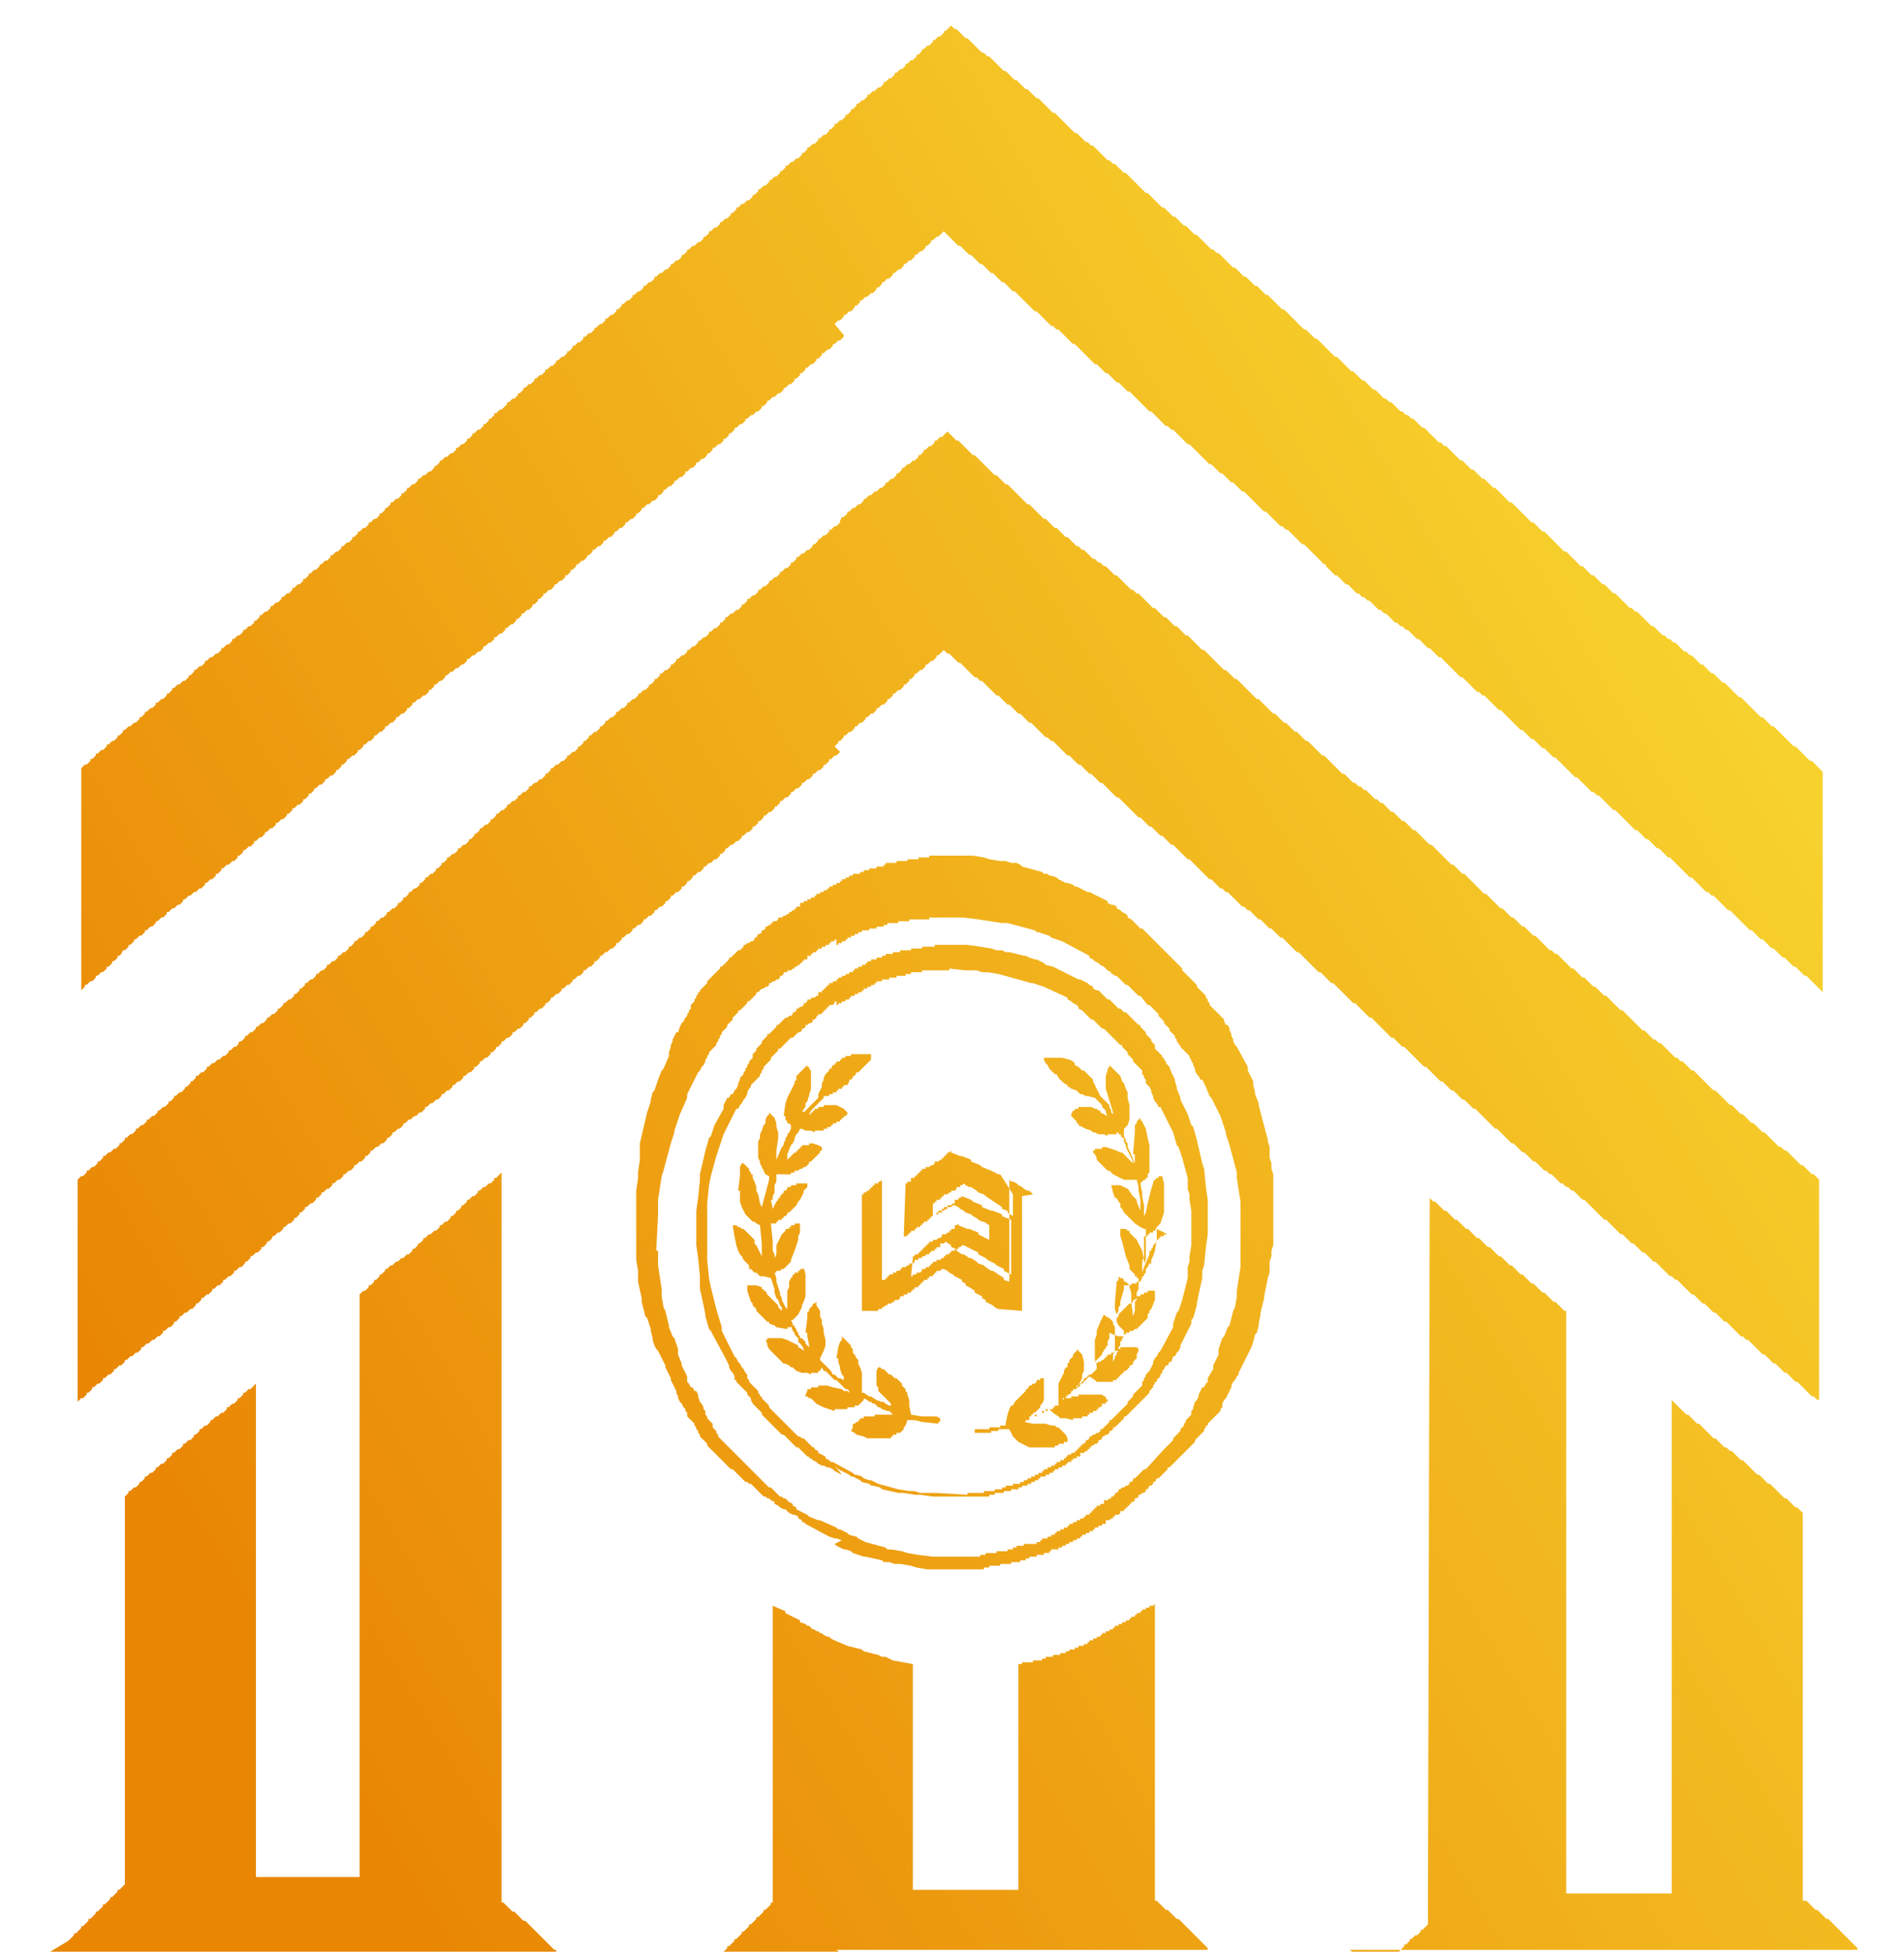
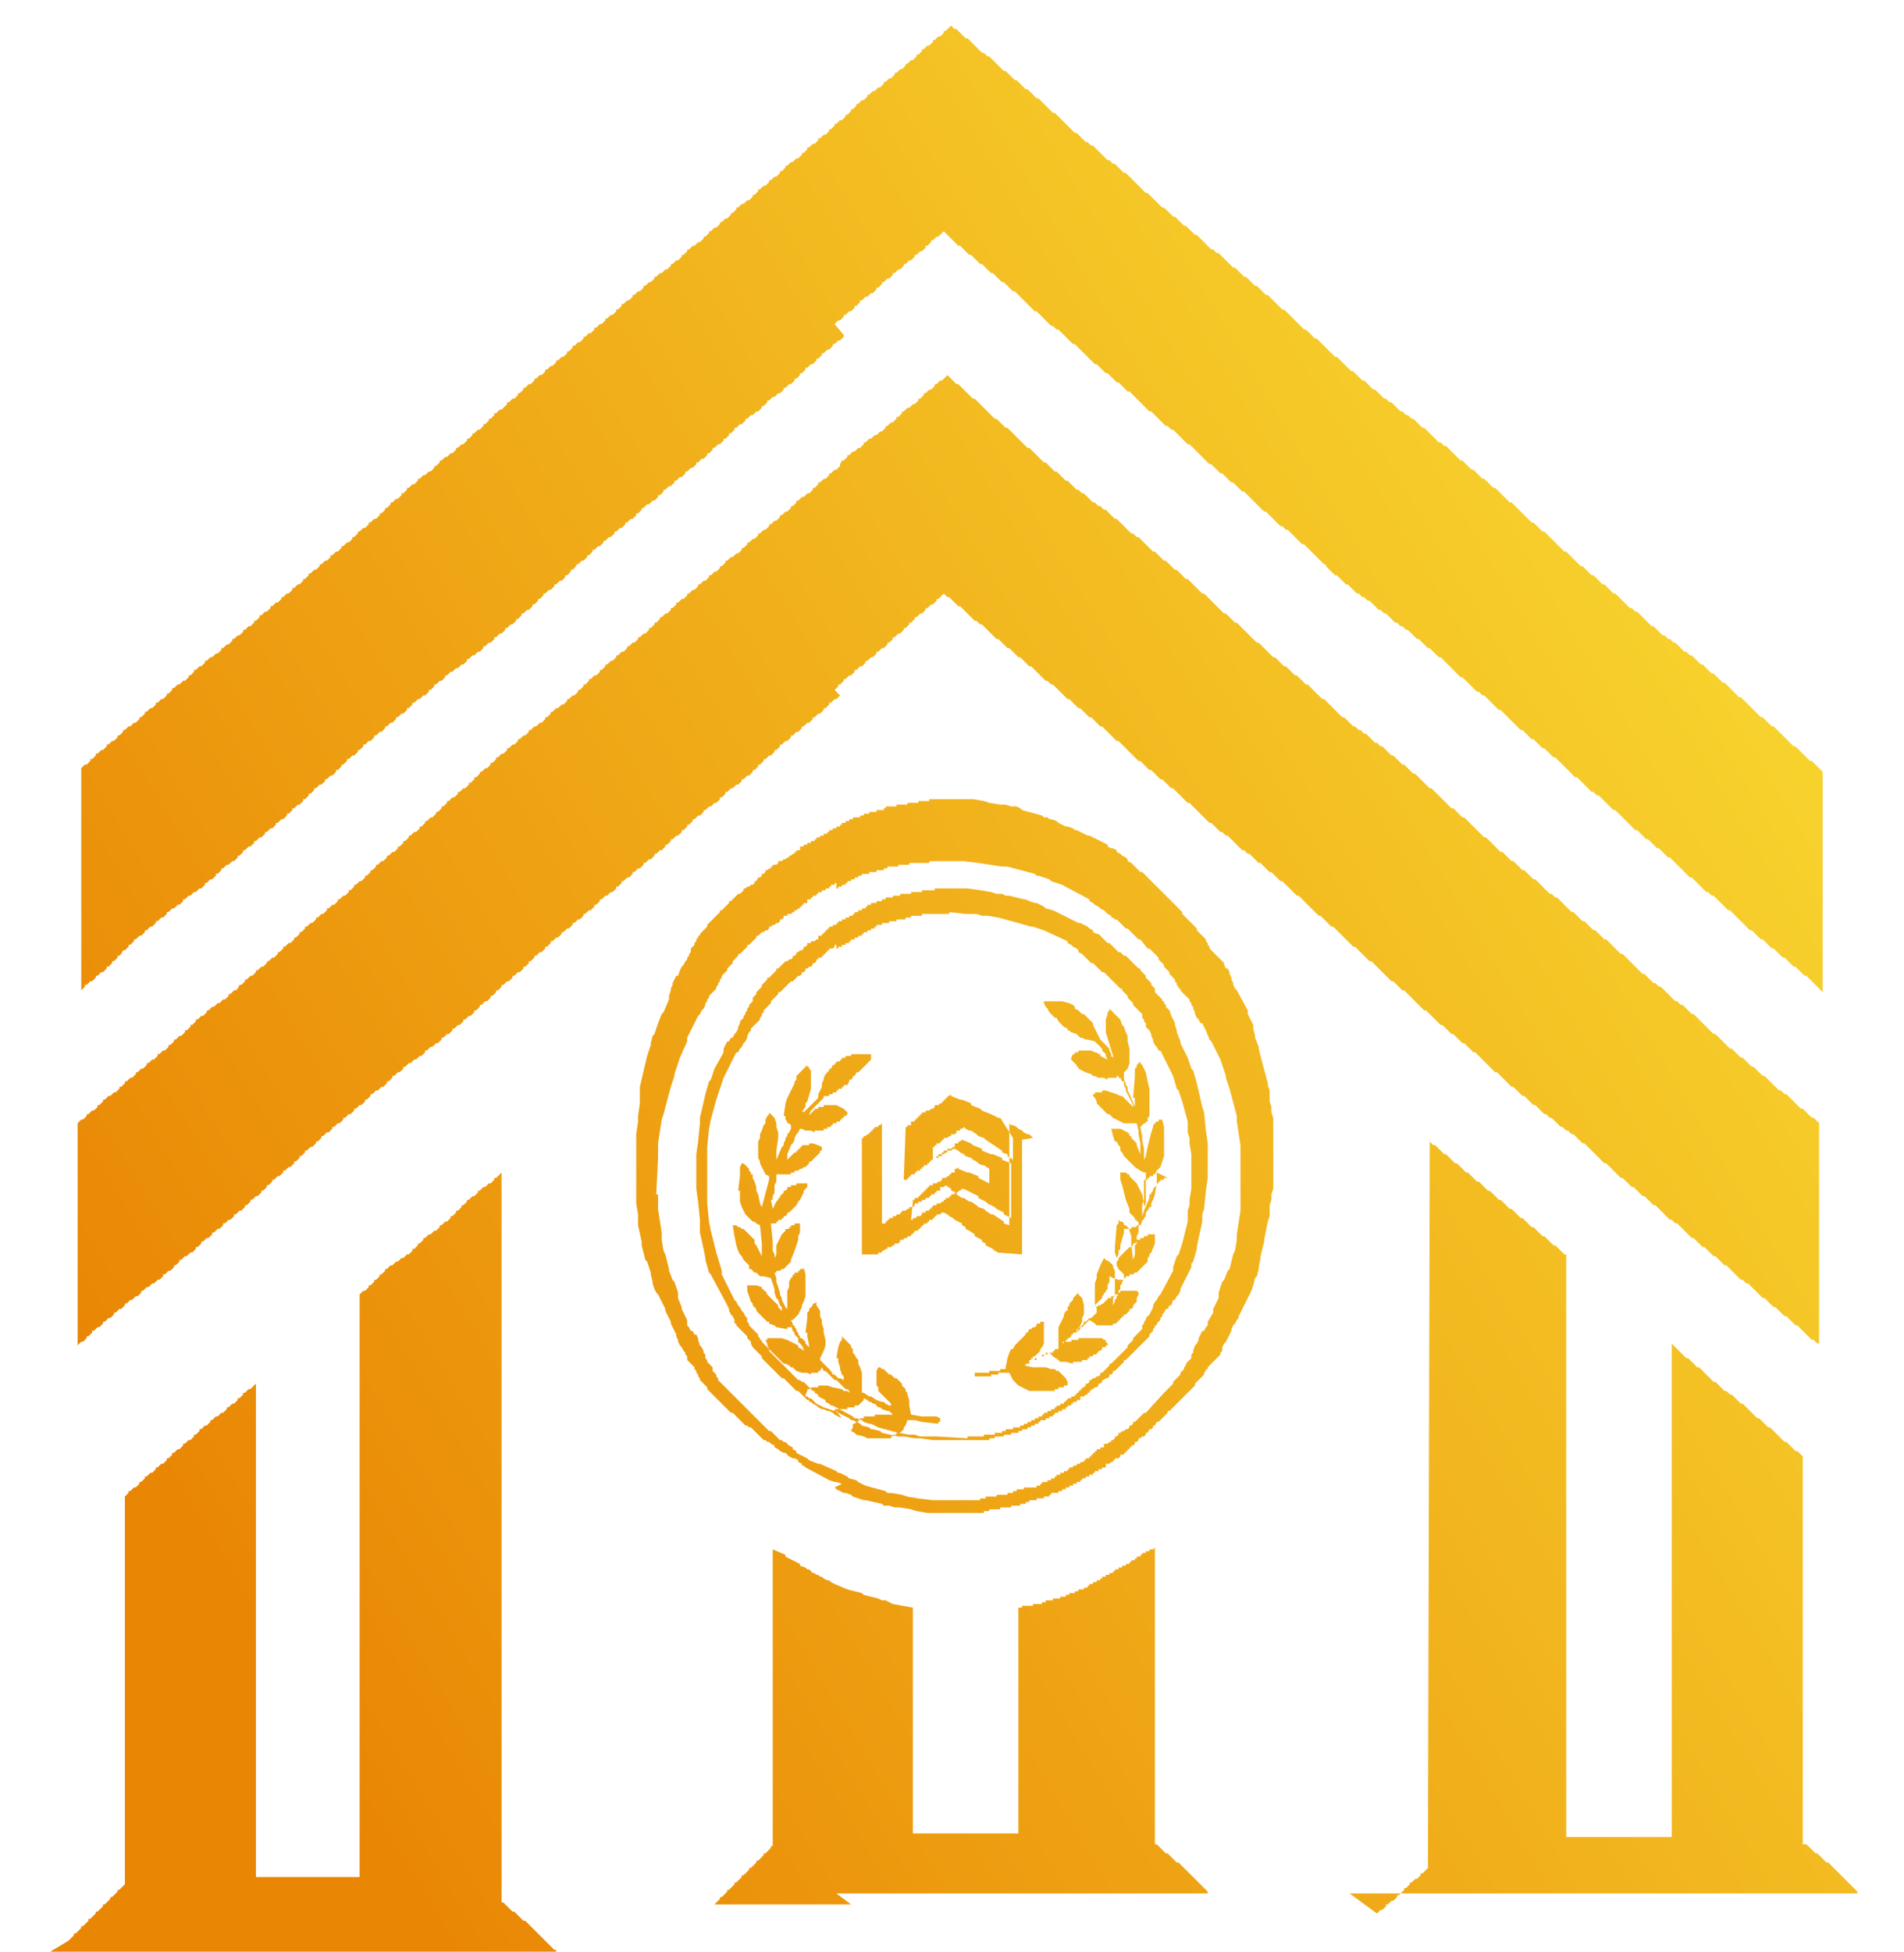
<svg xmlns="http://www.w3.org/2000/svg" xml:space="preserve" width="0.284in" height="0.291in" version="1.0" style="shape-rendering:geometricPrecision; text-rendering:geometricPrecision; image-rendering:optimizeQuality; fill-rule:evenodd; clip-rule:evenodd" viewBox="0 0 10.43 10.72">
  <defs>
    <style type="text/css">
   
    .fil0 {fill:url(#id0)}
   
  </style>
    <linearGradient id="id0" gradientUnits="userSpaceOnUse" x1="0.7" y1="8.05" x2="9.73" y2="2.67">
      <stop offset="0" style="stop-opacity:1; stop-color:#E98604" />
      <stop offset="1" style="stop-opacity:1; stop-color:#F8D730" />
    </linearGradient>
  </defs>
  <g id="Layer_x0020_1">
-     <path class="fil0" d="M4.57 5.44l0 -0.01m-0.01 -0.23l0 0.01m0 0.33l0 0.01m0.01 -0.54l0 -0.01m-4.31 5.72l1.37 0 0.01 0 1.4 0 0 -0.01 -0.01 -0 -0.04 -0.04 -0.01 -0.01 -0.05 -0.05 -0.01 -0.01 -0.05 -0.05 -0.01 -0 -0.05 -0.05 -0.01 -0 -0.05 -0.05 -0.01 0 0 -3.91 0 -0.08 0 -0.02 -0.02 0.02 -0.01 0.01 -0.01 0 0 0.01 -0.02 0.02 -0.01 0 0 0 -0.02 0.02 -0.01 0 0 0 -0.02 0.02 -0.01 0 0 0.01 -0.02 0.02 -0.01 0 0 0 -0.02 0.02 -0.01 0 0 0.01 -0.02 0.02 -0.01 0 0 0.01 -0.02 0.02 -0.01 0 0 0.01 -0.02 0.02 -0.01 0 0 0.01 -0.02 0.02 -0.01 0 0 0 -0.02 0.02 -0.01 0 0 0.01 -0.02 0.02 -0.01 0 0 0 -0.02 0.02 -0.01 0 0 0 -0.02 0.02 -0.01 0 0 0.01 -0.02 0.02 -0.01 0 0 0.01 -0.02 0.02 -0.01 0 0 0.01 -0.02 0.02 -0.01 0 0 0 -0.02 0.02 -0.01 0 0 0 -0.02 0.02 -0.01 0 0 0 -0.02 0.02 -0.01 0 0 0 -0.02 0.02 -0.01 0 0 0.01 -0.02 0.02 -0.01 0 0 0.01 -0.02 0.02 -0.01 0 0 0.01 -0.02 0.02 -0.01 0 0 0.01 -0.02 0.02 -0.01 0 0 0 -0.02 0.02 -0 3.2 -0.29 0 -0.01 0 -0.27 0 0 -2.71 -0.03 0.03 -0.01 0 0 0 -0.02 0.02 -0.01 0 0 0.01 -0.02 0.02 -0.01 0 0 0.01 -0.02 0.02 -0.01 0 0 0 -0.02 0.02 -0.01 0 0 0.01 -0.02 0.02 -0.01 0 0 0 -0.02 0.02 -0.01 0 0 0 -0.02 0.02 -0.01 0 0 0.01 -0.02 0.02 -0.01 0 0 0 -0.02 0.02 -0.01 0 0 0.01 -0.02 0.02 -0.01 0 0 0.01 -0.02 0.02 -0.01 0 0 0 -0.02 0.02 -0.01 0 0 0.01 -0.02 0.02 -0.01 0 0 0 -0.02 0.02 -0.01 0 0 0.01 -0.02 0.02 -0.01 0 0 0.01 -0.02 0.02 -0.01 0 0 0 -0.02 0.02 -0.01 0 0 0.01 -0.02 0.02 -0.01 0 0 0 -0.02 0.02 -0.01 0 0 0.01 -0.02 0.02 -0.01 0 0 0.01 -0.02 0.02 -0.01 0 0 0 -0.02 0.02 -0.01 0 0 0.01 -0.02 0.02 -0 2.13 -0.03 0.03 -0.01 0 0 0.01 -0.03 0.03 -0.01 0 0 0.01 -0.03 0.03 -0.01 0 0 0.01 -0.03 0.03 -0.01 0 0 0.01 -0.03 0.03 -0.01 0 0 0.01 -0.03 0.03 -0.01 0 0 0.01 -0.03 0.03 -0.01 0 0 0.01 -0.03 0.03zm4.31 -8.94l0 0 0.02 -0.02 0 -0 0.01 0 0.02 -0.02 0 -0.01 0.01 0 0.02 -0.02 0 -0 0.01 0 0.02 -0.02 0 -0.01 0.01 0 0.02 -0.02 0 -0.01 0.01 0 0.02 -0.02 0 -0 0.01 0 0.02 -0.02 0 -0 0.01 0 0.02 -0.02 0 -0.01 0.01 0 0.02 -0.02 0 -0.01 0.01 0 0.02 -0.02 0 -0 0.01 0 0.02 -0.02 0 -0.01 0.01 0 0.02 -0.02 0 -0 0.01 0 0.02 -0.02 0 -0.01 0.01 0 0.02 -0.02 0 -0 0.01 0 0.02 -0.02 0 -0.01 0.01 0 0.02 -0.02 0 -0 0.01 0 0.02 -0.02 0 -0.01 0.01 0 0.02 -0.02 0 -0.01 0.01 0 0.02 -0.02 0 -0 0.01 0 0.03 -0.03 0.02 0.02 0.01 0.01 0.02 0.02 0.01 0.01 0.02 0.02 0.01 0 0.02 0.02 0.01 0.01 0.02 0.02 0.01 0 0.02 0.02 0.01 0.01 0.02 0.02 0.01 0 0.02 0.02 0.01 0.01 0.02 0.02 0.01 0 0.02 0.02 0.01 0.01 0.02 0.02 0.01 0 0.02 0.02 0.01 0.01 0.02 0.02 0.01 0 0.02 0.02 0.01 0.01 0.02 0.02 0.01 0.01 0.02 0.02 0.01 0.01 0.02 0.02 0.01 0 0.02 0.02 0.01 0.01 0.02 0.02 0.01 0.01 0.02 0.02 0.01 0 0.02 0.02 0.01 0 0.02 0.02 0.01 0.01 0.02 0.02 0.01 0.01 0.02 0.02 0.01 0 0.02 0.02 0.01 0.01 0.02 0.02 0.01 0.01 0.02 0.02 0.01 0.01 0.02 0.02 0.01 0 0.02 0.02 0.01 0.01 0.02 0.02 0.01 0 0.02 0.02 0.01 0.01 0.02 0.02 0.01 0 0.02 0.02 0.01 0.01 0.02 0.02 0.01 0 0.02 0.02 0.01 0.01 0.02 0.02 0.01 0.01 0.02 0.02 0.01 0.01 0.02 0.02 0.01 0 0.02 0.02 0.01 0.01 0.02 0.02 0.01 0.01 0.02 0.02 0.01 0 0.02 0.02 0.01 0 0.02 0.02 0.01 0.01 0.02 0.02 0.01 0.01 0.02 0.02 0.01 0 0.02 0.02 0.01 0.01 0.02 0.02 0.01 0.01 0.02 0.02 0.01 0.01 0.02 0.02 0.01 0 0.02 0.02 0.01 0.01 0.02 0.02 0.01 0 0.02 0.02 0.01 0.01 0.02 0.02 0.01 0 0.02 0.02 0.01 0.01 0.02 0.02 0.01 0 0.02 0.02 0.01 0.01 0.02 0.02 0.01 0.01 0.02 0.02 0.01 0.01 0.02 0.02 0.01 0 0.02 0.02 0.01 0.01 0.02 0.02 0.01 0.01 0.02 0.02 0.01 0 0.02 0.02 0.01 0 0.02 0.02 0.01 0.01 0.02 0.02 0.01 0.01 0.02 0.02 0.01 0 0.02 0.02 0.01 0.01 0.02 0.02 0.01 0.01 0.02 0.02 0.01 0.01 0.02 0.02 0.01 0 0 0.01 0 0 0.01 0.01 0 0 0 -0 0.01 0.01 0.01 0.01 0.02 0.02 0.01 0 0.02 0.02 0.01 0.01 0.02 0.02 0.01 0 0.02 0.02 0.01 0.01 0.02 0.02 0.01 0 0.02 0.02 0.01 0 0.02 0.02 0.01 0 0.02 0.02 0.01 0.01 0.02 0.02 0.01 0 0.02 0.02 0.01 0 0.02 0.02 0.01 0.01 0.02 0.02 0.01 0 0.02 0.02 0.01 0 0.02 0.02 0.01 0 0.02 0.02 0.01 0.01 0.02 0.02 0.01 0 0.02 0.02 0.01 0.01 0.02 0.02 0.01 0 0.02 0.02 0.01 0.01 0.02 0.02 0.01 0 0.02 0.02 0.01 0.01 0.02 0.02 0.01 0.01 0.02 0.02 0.01 0.01 0.02 0.02 0.01 0 0.02 0.02 0.01 0.01 0.02 0.02 0.01 0.01 0.02 0.02 0.01 0 0.02 0.02 0.01 0 0.02 0.02 0.01 0.01 0.02 0.02 0.01 0.01 0.02 0.02 0.01 0 0.02 0.02 0.01 0.01 0.02 0.02 0.01 0.01 0.02 0.02 0.01 0.01 0.02 0.02 0.01 0 0.02 0.02 0.01 0.01 0.02 0.02 0.01 0 0.02 0.02 0.01 0.01 0.02 0.02 0.01 0 0.02 0.02 0.01 0.01 0.02 0.02 0.01 0 0.02 0.02 0.01 0.01 0.02 0.02 0.01 0.01 0.02 0.02 0.01 0.01 0.02 0.02 0.01 0 0.02 0.02 0.01 0.01 0.02 0.02 0.01 0.01 0.02 0.02 0.01 0 0.02 0.02 0.01 0 0.02 0.02 0.01 0.01 0.02 0.02 0.01 0.01 0.02 0.02 0.01 0 0.02 0.02 0.01 0.01 0.02 0.02 0.01 0.01 0.02 0.02 0.01 0.01 0.02 0.02 0.01 0 0.02 0.02 0.01 0.01 0.02 0.02 0.01 0 0.02 0.02 0.01 0.01 0.02 0.02 0.01 0 0.02 0.02 0.01 0.01 0.02 0.02 0.01 0 0.02 0.02 0.01 0.01 0.02 0.02 0.01 0.01 0.02 0.02 0.01 0.01 0.02 0.02 0.01 0 0.02 0.02 0.01 0.01 0.02 0.02 0.01 0.01 0.02 0.02 0.01 0 0.02 0.02 0.01 0 0.02 0.02 0.01 0.01 0.02 0.02 0.01 0.01 0.02 0.02 0.01 0 0.02 0.02 0.01 0.01 0.02 0.02 0.01 0.01 0.02 0.02 0.01 0.01 0.02 0.02 0.01 0 0.02 0.02 0.01 0.01 0.02 0.02 0.01 0 0.02 0.02 0.01 0.01 0.02 0.02 0.01 0 0.02 0.02 0.01 0.01 0.02 0.02 0.01 0 0.02 0.02 0.01 0.01 0.02 0.02 0.01 0 0.02 0.02 0.01 0.01 0.02 0.02 0.01 0 0.02 0.02 0.01 0.01 0.02 0.02 0.01 0.01 0.02 0.02 0.01 0.01 0 -0.87 0 -0.34 -0.01 -0.01 -0.02 -0.02 -0.01 -0.01 -0.02 -0.02 -0.01 -0 -0.02 -0.02 -0.01 -0.01 -0.02 -0.02 -0.01 -0.01 -0.02 -0.02 -0.01 -0 -0.02 -0.02 -0.01 -0.01 -0.02 -0.02 -0.01 -0.01 -0.02 -0.02 -0.01 -0.01 -0.02 -0.02 -0.01 -0 -0.02 -0.02 -0.01 -0.01 -0.02 -0.02 -0.01 -0 -0.02 -0.02 -0.01 -0.01 -0.02 -0.02 -0.01 -0.01 -0.02 -0.02 -0.01 -0.01 -0.02 -0.02 -0.01 -0 -0.02 -0.02 -0.01 -0.01 -0.02 -0.02 -0.01 -0.01 -0.02 -0.02 -0.01 -0 -0.02 -0.02 -0.01 -0.01 -0.02 -0.02 -0.01 -0 -0.02 -0.02 -0.01 -0.01 -0.02 -0.02 -0.01 -0 -0.02 -0.02 -0.01 -0.01 -0.02 -0.02 -0.01 -0 -0.02 -0.02 -0.01 -0 -0.02 -0.02 -0.01 -0.01 -0.02 -0.02 -0.01 -0 -0.02 -0.02 -0.01 -0 -0.02 -0.02 -0.01 -0 -0.02 -0.02 -0.01 -0.01 -0.02 -0.02 -0.01 -0 -0.02 -0.02 -0.01 -0.01 -0.02 -0.02 -0.01 -0.01 -0.02 -0.02 -0.01 -0 -0.02 -0.02 -0.01 -0 -0.02 -0.02 -0.01 -0.01 -0.02 -0.02 -0.01 -0.01 -0.02 -0.02 -0.01 -0 -0.02 -0.02 -0.01 -0.01 -0.02 -0.02 -0.01 -0 -0.02 -0.02 -0.01 -0.01 -0.02 -0.02 -0.01 -0 -0.02 -0.02 -0.01 -0.01 -0.02 -0.02 -0.01 -0 -0.02 -0.02 -0.01 -0.01 -0.02 -0.02 -0.01 -0.01 -0.02 -0.02 -0.01 -0 -0.02 -0.02 -0.01 -0.01 -0.02 -0.02 -0.01 -0.01 -0.02 -0.02 -0.01 -0.01 -0.02 -0.02 -0.01 -0 -0.02 -0.02 -0.01 -0.01 -0.02 -0.02 -0.01 -0 -0.02 -0.02 -0.01 -0.01 -0.02 -0.02 -0.01 -0.01 -0.02 -0.02 -0.01 -0.01 -0.02 -0.02 -0.01 -0 -0.02 -0.02 -0.01 -0.01 -0.02 -0.02 -0.01 -0.01 -0.02 -0.02 -0.01 -0 -0.02 -0.02 -0.01 -0.01 -0.02 -0.02 -0.01 -0 -0.02 -0.02 -0.01 -0.01 -0.02 -0.02 -0.01 -0 -0.02 -0.02 -0.01 -0.01 -0.02 -0.02 -0.01 -0 -0.02 -0.02 -0.01 -0.01 -0.02 -0.02 -0.01 -0.01 -0.02 -0.02 -0.01 -0 -0.02 -0.02 -0.01 -0 -0.02 -0.02 -0.01 -0.01 -0.02 -0.02 -0.01 -0.01 -0.02 -0.02 -0.01 -0 -0.02 -0.02 -0.01 -0.01 -0.02 -0.02 -0.01 -0 -0.02 -0.02 -0.01 -0 -0.02 -0.02 -0.01 -0 -0.02 -0.02 -0.01 -0.01 -0.02 -0.02 -0.01 -0 -0.02 -0.02 -0.01 -0 -0.02 -0.02 -0.01 -0.01 -0.02 -0.02 -0.01 -0 -0.02 -0.02 -0.01 -0.01 -0.02 -0.02 -0.01 -0 -0.02 -0.02 -0.01 -0.01 -0.02 -0.02 -0.01 -0 -0.02 -0.02 -0.01 -0.01 -0.02 -0.02 -0.01 -0.01 -0.02 -0.02 -0.01 -0 -0.02 -0.02 0 -0 -0 -0 -0 -0 -0 -0 0 0 -0 -0 -0.02 -0.02 -0.01 -0.01 -0.02 -0.02 -0.01 -0.01 -0.02 -0.02 -0.01 -0 -0.02 -0.02 -0.01 -0.01 -0.02 -0.02 -0.01 -0 -0.02 -0.02 -0.01 -0.01 -0.02 -0.02 -0.01 -0.01 -0.02 -0.02 -0.01 -0.01 -0.02 -0.02 -0.01 -0 -0.02 -0.02 -0.01 -0.01 -0.02 -0.02 -0.01 -0.01 -0.02 -0.02 -0.01 -0 -0.02 -0.02 -0.01 -0.01 -0.02 -0.02 -0.01 -0 -0.02 -0.02 -0.01 -0.01 -0.02 -0.02 -0.01 -0 -0.02 -0.02 -0.01 -0.01 -0.02 -0.02 -0.01 -0 -0.02 -0.02 -0.01 -0.01 -0.02 -0.02 -0.01 -0.01 -0.02 -0.02 -0.01 -0 -0.02 -0.02 -0.01 -0 -0.02 -0.02 -0.01 -0.01 -0.02 -0.02 -0.01 -0.01 -0.02 -0.02 -0.01 -0 -0.02 -0.02 -0.01 -0.01 -0.02 -0.02 -0.01 -0 -0.02 -0.02 -0.01 -0.01 -0.02 -0.02 -0.01 -0 -0.02 -0.02 -0.01 -0.01 -0.02 -0.02 -0.01 -0 -0.02 -0.02 -0.01 -0.01 -0.02 -0.02 -0.01 -0.01 -0.02 -0.02 -0.01 -0 -0.02 -0.02 -0.01 -0.01 -0.02 -0.02 -0.01 -0.01 -0.02 -0.02 -0.01 -0.01 -0.02 -0.02 -0.01 -0 -0.02 -0.02 -0.01 -0.01 -0.02 -0.02 -0.01 -0 -0.02 -0.02 -0.01 -0 -0.02 -0.02 -0.01 -0.01 -0.02 -0.02 -0.01 -0.01 -0.02 -0.02 -0.01 -0 -0.02 -0.02 -0.01 -0 -0.02 -0.02 -0.01 -0.01 -0.02 -0.02 -0.01 -0 -0.02 -0.02 -0.01 -0.01 -0.02 -0.02 -0.01 -0.01 -0.02 -0.02 -0.01 -0.01 -0.02 -0.02 -0.01 -0 -0.02 -0.02 -0.01 -0.01 -0.02 -0.02 -0.01 -0.01 -0.02 -0.02 -0.01 -0 -0.02 -0.02 -0.01 -0.01 -0.02 -0.02 -0.01 -0 -0.02 -0.02 -0.01 -0.01 -0.02 -0.02 -0.01 -0 -0.02 -0.02 -0.01 -0.01 -0.02 -0.02 -0.01 -0 -0.02 -0.02 -0.01 -0.01 -0.02 -0.02 -0.01 -0.01 -0.02 -0.02 -0.01 -0 -0.02 -0.02 -0.01 -0 -0.02 -0.02 -0.01 -0.01 -0.02 -0.02 -0.01 -0.01 -0.02 -0.02 -0.01 -0 -0.02 -0.02 -0.01 -0.01 -0.02 -0.02 -0.01 -0 -0.02 -0.02 -0.03 0.03 -0.01 0 0 0.01 -0.02 0.02 -0.01 0 0 0 -0.02 0.02 -0.01 0 0 0.01 -0.02 0.02 -0.01 0 0 0 -0.02 0.02 -0.01 0 0 0.01 -0.02 0.02 -0.01 0 0 0.01 -0.02 0.02 -0.01 0 0 0 -0.02 0.02 -0.01 0 0 0.01 -0.02 0.02 -0.01 0 0 0 -0.02 0.02 -0.01 0 0 0.01 -0.02 0.02 -0.01 0 0 0 -0.02 0.02 -0.01 0 0 0.01 -0.02 0.02 -0.01 0 0 0 -0.02 0.02 -0.01 0 0 0 -0.02 0.02 -0.01 0 0 0.01 -0.02 0.02 -0.01 0 0 0 -0.02 0.02 -0.01 0 0 0.01 -0.02 0.02 -0.01 0 0 0.01 -0.02 0.02 -0.01 0 0 0.01 -0.02 0.02 -0.01 0 0 0 -0.02 0.02 -0.01 0 0 0.01 -0.02 0.02 -0.01 0 0 0.01 -0.02 0.02 -0.01 0 0 0 -0.02 0.02 -0.01 0 0 0.01 -0.02 0.02 -0.01 0 0 0 -0.02 0.02 -0.01 0 0 0.01 -0.02 0.02 -0.01 0 0 0.01 -0.02 0.02 -0.01 0 0 0 -0.02 0.02 -0.01 0 0 0 -0.02 0.02 -0.01 0 0 0.01 -0.02 0.02 -0.01 0 0 0.01 -0.02 0.02 -0.01 0 0 0 -0.02 0.02 -0.01 0 0 0.01 -0.02 0.02 -0.01 0 0 0 -0.02 0.02 -0.01 0 0 0.01 -0.02 0.02 -0.01 0 0 0.01 -0.02 0.02 -0.01 0 0 0 -0.02 0.02 -0.01 0 0 0 -0.02 0.02 -0.01 0 0 0.01 -0.02 0.02 -0.01 0 0 0.01 -0.02 0.02 -0.01 0 0 0 -0.02 0.02 -0.01 0 0 0.01 -0.02 0.02 -0.01 0 0 0 -0.02 0.02 -0.01 0 0 0.01 -0.02 0.02 -0.01 0 0 0.01 -0.02 0.02 -0.01 0 0 0 -0.02 0.02 -0.01 0 0 0 -0.02 0.02 -0.01 0 0 0.01 -0.02 0.02 -0.01 0 0 0.01 -0.02 0.02 -0.01 0 0 0 -0.02 0.02 -0.01 0 0 0.01 -0.02 0.02 -0.01 0 0 0 -0.02 0.02 -0.01 0 0 0 -0.02 0.02 -0.01 0 0 0.01 -0.02 0.02 -0.01 0 0 0 -0.02 0.02 -0.01 0 0 0.01 -0.02 0.02 -0.01 0 0 0 -0.02 0.02 -0.01 0 0 0.01 -0.02 0.02 -0.01 0 0 0 -0.02 0.02 -0.01 0 0 0.01 -0.02 0.02 -0.01 0 0 0.01 -0.02 0.02 -0.01 0 0 0 -0.02 0.02 -0.01 0 0 0.01 -0.02 0.02 -0.01 0 0 0 -0.02 0.02 -0.01 0 0 0.01 -0.02 0.02 -0.01 0 0 0 -0.02 0.02 -0.01 0 0 0.01 -0.02 0.02 -0.01 0 0 0 -0.02 0.02 -0.01 0 0 0.01 -0.02 0.02 -0.01 0 0 0.01 -0.02 0.02 -0.01 0 0 0 -0.02 0.02 -0.01 0 0 0.01 -0.02 0.02 -0.01 0 0 0 -0.02 0.02 -0.01 0 0 0.01 -0.02 0.02 -0.01 0 0 0 -0.02 0.02 -0.01 0 0 0.01 -0.02 0.02 -0.01 0 0 0 -0.02 0.02 -0.01 0 0 0.01 -0.02 0.02 -0.01 0 0 0.01 -0.02 0.02 -0.01 0 0 0 -0.02 0.02 -0.01 0 0 0.01 -0.01 0.01 -0.02 0.02 -0.01 0 0 0 -0.02 0.02 -0.01 0 0 0.01 -0.02 0.02 -0.01 0 0 0.01 -0.02 0.02 -0.01 0 0 0.01 -0.02 0.02 -0.01 0 0 0 -0.02 0.02 -0.01 0 0 0.01 -0.02 0.02 -0.01 0 0 0.01 -0.02 0.02 -0.01 0 0 0 -0.02 0.02 -0.01 0 0 0.01 -0.02 0.02 -0.01 0 0 0 -0.02 0.02 -0.01 0 0 0 -0.02 0.02 -0.01 0 0 0.01 -0.02 0.02 -0.01 0 0 0.01 -0.02 0.02 -0.01 0 0 0 -0.02 0.02 -0.01 0 0 0 -0.02 0.02 -0.01 0 0 0.01 -0.02 0.02 -0.01 0 0 0 -0.02 0.02 -0.01 0 0 0.01 -0.02 0.02 -0.01 0 0 0.01 -0.02 0.02 -0.01 0 0 0 -0.02 0.02 -0.01 0 0 0.01 -0.02 0.02 -0.01 0 0 0.01 -0.02 0.02 -0.01 0 0 0.01 -0.02 0.02 -0.01 0 0 0 -0.02 0.02 -0.01 0 0 0.01 -0.02 0.02 -0.01 0 0 0 -0.02 0.02 -0.01 0 0 0.01 -0.02 0.02 -0.01 0 -0 0 0 0.01 0 0 -0.02 0.02 -0.01 0 0 0 -0.02 0.02 -0.01 0 0 0.01 -0.02 0.02 -0.01 0 0 0 -0.02 0.02 -0.01 0 0 0.01 -0.02 0.02 -0.01 0 0 0 -0.02 0.02 -0.01 0 0 0.01 -0.02 0.02 -0.01 0 0 0 -0.02 0.02 -0.01 0 0 0.01 -0.02 0.02 -0.01 0 0 0.01 -0.02 0.02 -0.01 0 0 0 -0.02 0.02 -0.01 0 0 0.01 -0.02 0.02 -0.01 0 0 0 -0.02 0.02 -0.01 0 0 0.01 -0.02 0.02 -0.01 0 0 0 -0.02 0.02 -0.01 0 0 0.01 -0.02 0.02 -0.01 0 0 0 -0.02 0.02 -0.01 0 0 0.01 -0.02 0.02 -0.01 0 0 0.01 -0.02 0.02 -0.01 0 0 0 -0.02 0.02 -0.01 0 0 0.01 -0.02 0.02 -0.01 0 0 0 -0.02 0.02 -0.01 0 0 0.01 -0.02 0.02 -0.01 0 0 0 -0.02 0.02 -0.01 0 0 0.01 -0.02 0.02 -0.01 0 0 0 -0.02 0.02 -0.01 0 0 0 -0.02 0.02 -0.01 0 0 0.01 -0.02 0.02 -0.01 0 0 0 -0.02 0.02 -0.01 0 0 0.01 -0.02 0.02 -0.01 0 0 0.01 -0.02 0.02 -0.01 0 0 0 -0.02 0.02 -0.01 0 0 0 -0.02 0.02 -0.01 0 0 0.01 -0.02 0.02 -0.01 0 0 0.01 -0.02 0.02 -0.01 0 0 0 -0.02 0.02 -0.01 0 0 0.01 -0.02 0.02 -0.01 0 0 0 -0.02 0.02 -0.01 0 0 0.01 -0.02 0.02 -0.01 0 0 0.01 -0.02 0.02 -0.01 0 0 0 -0.02 0.02 -0.01 0 0 0 -0.02 0.02 -0.01 0 0 0.01 -0.02 0.02 -0.01 0 0 0.01 -0.02 0.02 -0.01 0 0 0 -0.02 0.02 -0.01 0 0 0.01 -0.02 0.02 -0.01 0 0 0 -0.02 0.02 -0.01 0 0 0.01 -0.02 0.02 -0.01 0 0 0.01 -0.02 0.02 -0.01 0 0 0 -0.02 0.02 -0 0.87 -0 0.35 0 0 0.02 -0.02 0 -0.01 0.01 0 0.02 -0.02 0 -0 0.01 0 0.02 -0.02 0 -0.01 0.01 0 0.02 -0.02 0 -0 0.01 0 0.02 -0.02 0 -0.01 0.01 0 0.02 -0.02 0 -0.01 0.01 0 0.02 -0.02 0 -0.01 0.01 0 0.01 -0.01 0.01 -0.02 0 -0 0.01 0 0.02 -0.02 0 -0.01 0.01 0 0.02 -0.02 0 -0.01 0.01 0 0.02 -0.02 0 -0 0.01 0 0.02 -0.02 0 -0.01 0.01 0 0.02 -0.02 0 -0 0.01 0 0.02 -0.02 0 -0.01 0.01 0 0.02 -0.02 0 -0 0.01 0 0.02 -0.02 0 -0.01 0.01 0 0.02 -0.02 0 -0 0.01 0 0.02 -0.02 0 -0 0.01 0 0.02 -0.02 0 -0.01 0.01 0 0.02 -0.02 0 -0 0.01 0 0.02 -0.02 0 -0 0.01 0 0.02 -0.02 0 -0 0.01 0 0.02 -0.02 0 -0.01 0.01 0 0.02 -0.02 0 -0 0.01 0 0.02 -0.02 0 -0.01 0.01 0 0.02 -0.02 0 -0.01 0.01 0 0.02 -0.02 0 -0 0.01 0 0.02 -0.02 0 -0 0.01 0 0.02 -0.02 0 -0.01 0.01 0 0.02 -0.02 0 -0.01 0.01 0 0.02 -0.02 0 -0 0.01 0 0.02 -0.02 0 -0.01 0.01 0 0.02 -0.02 0 -0 0.01 0 0.02 -0.02 0 -0.01 0.01 0 0.02 -0.02 0 -0 0.01 0 0.02 -0.02 0 -0.01 0.01 0 0.02 -0.02 0 -0 0.01 0 0.02 -0.02 0 -0.01 0.01 0 0.02 -0.02 0 -0.01 0.01 0 0.02 -0.02 0 -0 0.01 0 0.02 -0.02 0 -0.01 0.01 0 0.02 -0.02 0 -0.01 0.01 0 0.02 -0.02 0 -0.01 0.01 0 0.02 -0.02 0 -0 0.01 0 0.02 -0.02 0 -0.01 0.01 0 0.02 -0.02 0 -0 0.01 0 0.02 -0.02 0 -0.01 0.01 0 0.02 -0.02 0 -0.01 0.01 0 0.02 -0.02 0 -0.01 0.01 0 0.02 -0.02 0 -0 0.01 0 0 0 0.01 -0.01 0 -0 0.01 -0.01 0 -0.01 0.01 0 0.02 -0.02 0 -0.01 0.01 0 0.02 -0.02 0 -0 0.01 0 0.02 -0.02 0 -0.01 0.01 0 0.02 -0.02 0 -0 0.01 0 0.02 -0.02 0 -0.01 0.01 0 0.02 -0.02 0 -0 0.01 0 0.02 -0.02 0 -0.01 0.01 0 0.02 -0.02 0 -0 0.01 0 0.02 -0.02 0 -0.01 0.01 0 0.02 -0.02 0 -0.01 0.01 0 0.02 -0.02 0 -0 0.01 0 0.02 -0.02 0 -0 0.01 0 0.02 -0.02 0 -0.01 0.01 0 0.02 -0.02 0 -0.01 0.01 0 0.02 -0.02 0 -0 0.01 0 0.02 -0.02 0 -0.01 0.01 0 0.02 -0.02 0 -0 0.01 0 0.02 -0.02 0 -0 0.01 0 0.02 -0.02 0 -0 0.01 0 0.02 -0.02 0 -0.01 0.01 0 0.02 -0.02 0 -0 0.01 0 0.02 -0.02 0 -0 0.01 0 0.02 -0.02 0 -0.01 0.01 0 0.02 -0.02 0 -0 0.01 0 0.02 -0.02 0 -0.01 0.01 0 0.02 -0.02 0 -0 0.01 0 0.02 -0.02 0 -0.01 0.01 0 0.02 -0.02 0 -0 0.01 0 0.02 -0.02 0 -0.01 0.01 0 0.02 -0.02 0 -0.01 0.01 0 0.02 -0.02 0 -0 0.01 0 0.02 -0.02 0 -0.01 0.01 0 0.02 -0.02 0 -0.01 0.01 0 0.02 -0.02 0 -0.01 0.01 0 0.02 -0.02 0 -0 0.01 0 0.02 -0.02 0 -0.01 0.01 0 0.02 -0.02 0 -0 0.01 0 0.02 -0.02 0 -0.01 0.01 0 0.02 -0.02 0 -0.01 0.01 0 0.02 -0.02 0 -0.01 0.01 0 0.02 -0.02 0 -0 0.01 0 0.02 -0.02 0 -0.01 0.01 0 0.02 -0.02 0 -0.01 0.01 0 0.02 -0.02 0 -0 0.01 0 0.02 -0.02 0 -0.01 0.01 0 0.02 -0.02 0 -0 0.01 0 0.02 -0.02 0 -0.01 0.01 0 0.02 -0.02 0 -0 0.01 0 0.02 -0.02 0 -0.01 0.01 0 0.02 -0.02 0 -0 0.01 0 0.02 -0.02 0 -0.01 0.01 0 0.02 -0.02 0 -0 0 -0.01 0.01 0 0.02 -0.02 0 -0 0.01 0 0.02 -0.02 0 -0 0.01 0 0.02 -0.02 0 -0.01 0.01 0 0.02 -0.02 0 -0.01 0.01 0 0.02 -0.02 0 -0 0.01 0 0.02 -0.02 0 -0.01 0.01 0 0.02 -0.02 0 -0 0.01 0 0.02 -0.02 0 -0.01 0.01 0 0.02 -0.02 0 -0 0.01 0 0.02 -0.02 0 -0.01 0.01 0 0.02 -0.02 0 -0 0.01 0 0.02 -0.02 0 -0.01 0.01 0 0.02 -0.02 0 -0.01 0.01 0 0.02 -0.02 0 -0 0.01 0 0.02 -0.02 0 -0.01 0.01 0 0.02 -0.02 0 -0.01 0.01 0 0.02 -0.02 0 -0.01 0.01 0 0.02 -0.02 0 -0 0.01 0 0.02 -0.02 0 -0.01 0.01 0 0.02 -0.02 0 -0 0.01 0 0.02 -0.02 0 -0 0.01 0 0.02 -0.02 0 -0.01 0.01 0 0.02 -0.02 0 -0.01 0.01 0 0.02 -0.02 0 -0 0.01 0 0.02 -0.02 0 -0 0.01 0 0.02 -0.02 0 -0.01 0.01 0 0.02 -0.02 0 -0 0.01 0 0.02 -0.02 0 -0.01 0.01 0 0.02 -0.02 0 -0.01 0.01 0 0.02 -0.02 0 -0.01 0.01 0 0.02 -0.02 0 -0 0.01 0 0.02 -0.02 0 -0.01 0.01 0 0.02 -0.02 0 -0.01 0.01 0 0.02 -0.02 0 -0 0.01 0 0.02 -0.02 0 -0.01 0.01 0 0.02 -0.02 0 -0 0.01 0 0.02 -0.02 0 -0.01 0 0 0 0zm-0 5.96l0 0 0.04 0 0.01 0 0.02 0 0 -0.01 0.03 0 0 -0 0.01 0 0 -0.01 0.01 0 0 -0 0.01 0 0.03 -0.03 0 -0.01 0.02 0.01 0.01 0.01 0.01 0 0.01 0.01 0.01 0 0.01 0.01 0.01 0.01 0.01 0 0.01 0.01 0.03 0.01 0.01 0 0.01 0.01 0.01 0.01 0 0 -0.1 0 0 0.01 -0.04 0 0 0 -0.02 0 0 0.01 -0.01 0 0 0 -0.01 0 0 0.01 -0.01 0 0 0.01 -0.01 0 0 0 -0.01 0.01 -0 0 -0.01 0 0 0.01 -0 0.01 -0.01 0.02 0 0 0.02 0.01 0.01 0.01 0.04 0.01 0.02 0.01 0.07 0 0.04 0 0 -0 0.02 0 0 -0.01 0.01 0 0 -0.01 0.01 0 0 -0 0.01 0 0 -0.01 0.01 0 0 -0 0.01 0 0.02 -0.02 0 -0.01 0.01 -0.01 0.01 -0.03 0.04 0 0.04 0.01 0.09 0.01 0 -0.01 0.01 0 0 -0.01 -0 -0.01 -0 -0 -0.02 -0.01 -0.08 -0 -0.06 -0.01 -0.01 -0.05 -0 -0.01 -0 -0.02 -0.01 -0.03 -0 -0.01 -0.01 -0.01 -0 -0.01 -0.01 -0.01 -0.01 -0.01 -0 -0.01 -0.01 -0.01 -0.02 -0.02 -0.01 -0 -0.02 -0.02 -0.01 -0 -0.01 -0.01 -0.01 -0.01 -0.01 -0.01 -0.01 -0 -0.01 -0.01 -0.01 -0 -0.01 0.02 -0 0.08 0 0 0.01 0.01 0 0.01 0 0.01 0 0 0.01 0.01 0.04 0.04 0.01 0.01 0 0 0.01 0.01 0 0.01 0 0 -0.01 -0 -0.02 -0.01 -0.01 -0.01 -0.01 -0 -0.03 -0.01 -0.03 -0.02 -0.01 -0 -0.03 -0.02 -0.01 0 0 -0.04 0 -0.04 -0 -0.03 -0.01 -0.03 -0.01 -0.02 -0 -0.02 -0.01 -0.01 -0.01 -0.02 -0 -0 -0.01 -0.01 -0 -0.01 -0 -0.01 -0.01 -0.01 -0 -0.01 -0.01 -0.01 -0.01 -0.01 -0.03 -0.03 -0 0.01 -0 0 -0 0.01 -0.01 0.01 -0.01 0.03 -0.01 0.06 0.01 0 0 0.02 0.01 0.03 0 0.01 0 0 0.01 0.03 0.01 0.01 0 0.01 0 0.01 0 0 -0 -0 -0.02 -0.01 -0.01 -0 -0.01 -0.01 -0.01 -0.01 -0.01 -0 -0.01 -0.02 -0.01 -0.01 -0.02 -0.02 0 0 -0.03 -0.03 -0 -0.01 0 0 0.02 -0.04 0.01 -0.03 0 -0.03 -0.01 -0.04 -0 -0.02 -0.01 -0.03 -0 -0.02 -0.01 -0.02 -0 -0.01 -0 -0.02 -0.02 -0.03 -0 -0.01 -0 -0.01 -0.01 0.01 -0.01 0 0 0.01 -0.02 0.02 -0 0.01 -0.01 0.01 -0 0.01 -0 0.02 -0.01 0.08 0.01 0 0 0.02 0.01 0.05 0 0.01 -0.02 -0.02 -0 -0.01 -0.01 -0.01 -0.01 -0.01 -0.01 -0 -0 -0.01 -0.01 -0.01 -0 -0.01 -0.01 -0.01 -0 -0.01 -0.01 -0.01 -0 -0.01 -0.01 -0 -0 -0.01 -0 -0 -0.01 -0.02 0.01 0 0.03 -0.03 0.01 -0.02 0.01 -0.02 0 -0.01 0.01 -0.02 0.01 -0.03 0 -0.12 -0.01 -0.04 -0 0.01 -0.01 0 0 0 -0.01 0 0 0.01 -0.01 0 0 0.01 -0.01 0 -0.01 0 0 0.01 -0.01 0 -0 0.01 -0.01 0.01 -0.01 0.02 -0 0.01 -0 0.02 -0.01 0.02 -0 0.1 -0.01 -0.01 -0.01 -0.02 -0.01 -0.02 -0 -0.01 -0.01 -0.02 -0 -0.01 -0.02 -0.06 -0 -0.02 -0.01 -0.03 0.01 0 0 -0.01 0.01 0 0 -0 0.01 0 0.01 -0.01 0 -0 0.01 0 0.03 -0.03 0.01 -0.01 0 -0.01 0.02 -0.05 0.02 -0.06 0 -0.02 0.01 -0.02 0 -0.03 0 -0.02 -0 0 -0.03 0 0 0.01 -0.01 0 0 0 -0.01 0 0 0.01 -0.01 0 0 0.01 -0.01 0 -0.01 0 0 0.01 -0.02 0.02 -0.03 0.06 -0 0.02 -0 0.03 -0.01 0.02 -0 -0.02 -0.01 -0.02 -0 -0.05 -0.01 -0.1 0.02 0 0 -0 0.01 0 0 -0.01 0.01 0 0 -0.01 0.01 0 0 -0 0.01 0 0 -0.01 0.01 0 0 -0 0 -0.01 0.01 0 0.01 -0.01 0 -0.01 0.01 0 0.01 -0.01 0.01 -0.01 0.02 -0.02 0.01 -0.02 0 -0 0.01 -0.01 0 -0 0.02 -0.04 0 -0.01 0.01 -0.01 0.01 -0.01 0 -0.02 -0.06 0 0 0.01 -0.02 0 0 0 -0.01 0 0 0.01 -0.01 0 0 0 -0.01 0 0 0.01 -0.01 0.01 -0.01 0 0 0.01 -0.02 0.02 -0 0.01 -0.01 0 -0 0.01 -0.01 0.01 -0.02 0.04 -0.01 -0.05 0.01 0 0 -0.02 0.01 -0.02 0 -0.02 0 -0.02 0.01 -0.02 0 -0.02 0 -0.02 0.06 0 0 -0 0.02 0 0 -0.01 0.01 0 0 -0 0.01 0 0 -0.01 0.01 0 0 -0 0.01 0 0.01 -0.01 0 -0 0.01 0 0.01 -0.01 0 -0 0.01 0 0.02 -0.02 0 -0.01 0.01 0 0.05 -0.05 0 -0.01 0.01 -0 0 -0.01 0 -0.01 -0 -0 -0.02 -0.01 -0.03 -0.01 -0.02 0 0 0.01 -0.03 0 0 0 -0.01 0 0 0.01 -0.01 0 0 0 -0 0.01 -0.01 0 0 0.01 -0.01 0 0 0 -0 0.01 -0.01 0 0 0 -0.04 0.04 -0 -0.01 0 0 0 -0.02 0.02 -0.05 0.01 -0.01 0.01 -0.02 0 -0.01 0.01 -0.02 0 -0 0.01 -0.01 0 -0 0.01 -0.02 0.01 0 0.02 0.01 0.03 0 0.02 0.01 0 -0.01 0.03 0 0 -0 0.02 0 0 -0.01 0.01 0 0 -0 0.01 0 0 -0.01 0.01 0 0 0 0 0 0 -0 0 0 0.01 0 0 -0.01 0.01 0 0 -0.01 0.01 0 0 -0 0.01 0 0 -0.01 0.01 0 0 -0 0.01 0 0 -0.01 0.01 0 0 -0 0 -0.01 0.01 0 0 -0.01 0 -0 0.01 0 0.01 -0.01 0 -0.01 -0.02 -0.02 -0.02 -0.01 -0 -0 -0.02 -0.01 -0.04 -0 0 -0 -0.01 0 0 0 -0 0 0 0 -0 0 -0.02 0 0 0.01 -0.02 0 0 0 -0.01 0 0 0.01 -0.01 0 0 0 -0.01 0 0 0.01 -0.01 0 0 0 -0 0.01 -0.01 0 0 0.01 -0.01 0 0 0 -0 -0 0 0 0.01 -0.02 0.01 -0.01 0.06 -0.06 0 -0.01 0.02 0 0 -0 0.01 0 0 0 0 0 0 -0.01 0 0 0.01 0 0 -0 0.01 0 0 -0.01 0.01 0 0 -0 0.01 0 0 -0.01 0.01 0 0 -0.01 0.01 0 0 -0 0.01 0 0 -0.01 0 -0 0.01 0 0 -0.01 0.01 0 0 -0 0.01 0 0.01 -0.02 0 -0.01 0.01 0 0.01 -0.01 0 -0.01 0.01 0 0.01 -0.02 0 -0 0.01 0 0.04 -0.04 0.01 -0.01 0.01 -0.01 0.01 -0.01 0 -0.01 0 -0.01 0 -0.01 -0.08 0 0 0 -0.03 0 0 0.01 -0.02 0 0 0 -0.01 0 0 0.01 -0.01 0 0 0 -0.01 0 0 0.01 -0.01 0 0 0.01 -0.01 0 0 0 -0.01 0 0 0.01 -0 0 -0.01 0 0 0.01 -0.01 0 0 0 -0.01 0.02 -0.01 0 0 0.01 -0.02 0.02 0 -0 -0.01 0.02 -0 0.01 -0.01 0.02 -0 0.02 -0.02 0.04 -0 0.01 -0 0.01 -0.08 0.08 -0.01 -0.01 0.01 0 0 -0.01 0.01 -0.01 0 -0.02 0.01 -0.01 0.02 -0.07 0 -0.02 0 -0.06 -0 -0.02 -0.01 -0.01 -0 -0.01 -0.01 -0 -0 -0.01 -0.04 0.04 -0.01 0.01 -0.01 0.01 -0 0.01 -0 0.01 -0.01 0.01 -0 0.01 -0.03 0.06 -0.01 0.02 -0.01 0.03 -0.01 0.07 0.01 0 0 0.01 0 0.01 0.01 0.01 0 0.01 0.01 0 0.01 0.01 0 0.02 -0.01 0.02 -0 0 -0.01 0.01 -0 0.01 -0.01 0.01 -0 0.01 -0.01 0.02 -0 0.01 -0.01 0.01 -0.03 0.07 -0 -0.05 0 0 0.01 -0.07 0 -0.03 -0.01 -0.03 -0 -0.02 -0.01 -0.03 -0.03 -0.03 -0 0.01 -0.01 0.01 -0.01 0.02 -0 0.02 -0.01 0.01 -0.01 0.03 -0.01 0.02 -0 0.02 -0.01 0.02 -0 0.09 0 0 0.01 0.02 0 0.01 0.02 0.04 0.01 0.02 0.02 0.01 0 0 0 0.02 -0.04 0.15 -0.01 -0.02 -0.01 -0.05 -0.01 -0.02 -0 -0.02 -0.01 -0.03 -0.01 -0.02 -0 -0.02 -0.01 -0 -0 -0.01 -0.01 -0.01 -0 -0.01 -0.01 -0.01 -0.01 -0.01 -0 -0 -0.01 -0.01 -0.01 -0 -0.01 0.02 -0 0.02 -0 0.03 -0.01 0.08 0.01 0 0 0.04 0 0.02 0.01 0.03 0.02 0.04 0.04 0.04 0.01 0 0.01 0.01 0.02 0.01 0.01 0.1 0 0.05 0 0.04 -0 -0.02 -0.03 -0.06 -0.01 -0.01 -0 -0.01 -0 -0.01 -0.01 -0.01 -0 -0 -0.01 -0.01 -0.04 -0.04 -0.01 -0 -0.01 -0.01 -0.01 -0 -0.01 -0.01 -0.02 0 0.01 0.06 0.01 0.05 0.01 0.03 0.01 0.02 0.01 0.01 0.01 0.02 0.01 0.01 0.01 0.01 0.01 0.01 0 0.01 0 0.01 0.01 0 0.01 0.01 0.01 0.01 0.01 0 0.01 0.01 0 0 0.01 0.01 0.02 0 0.04 0.01 0.02 0.06 0 0.01 0 0.01 0.01 0.03 0.01 0.01 0.01 0.03 0.01 0.01 0 0.01 0 0.01 -0.02 -0.02 -0 -0.01 -0.05 -0.05 -0.01 -0.01 -0.01 -0.02 -0.01 -0 -0 -0.01 -0.01 -0 -0 -0.01 -0.03 -0.01 -0.05 0 0 0.03 0.01 0.03 0.01 0.03 0.01 0.01 0 0.01 0 0 0.01 0.01 0.01 0.01 0 0.01 0.06 0.06 0.01 0 0 0.01 0.03 0.01 0.01 0.01 0.06 0.01 0 -0.01 0.02 0 0 -0.01 0.01 0.03 0 0 0.01 0.01 0 0 0 0.01 0.01 0.01 0.01 0.01 0 0.01 0 0.01 0.01 0.01 0.01 0.01 0.01 0.02 0 0.01 0.02 0.02 0 0 -0.01 -0.01 -0.01 -0.01 -0 -0 -0.01 -0.01 -0 -0 -0.02 -0.01 -0 -0.01 -0.06 -0.03 -0.03 -0.01 -0.02 -0 -0.05 0 0 0 -0.01 0 0 0.01 -0.01 0 0.01 0.02 0 0.01 0.01 0.02 0.01 0.01 0.03 0.03 0.01 0.01 0.01 0.01 0.01 0.01 0.01 0.01 0.01 0 0.02 0.01 0.01 0.01 0.01 0 0.01 0.01 0.01 0.01 0.03 0.01 0.03 0 0.02 0.01 0 -0.01 0.03 0 0 -0 0.01 0 0 -0.01 0 -0 0.01 0 0.01 -0.02 0.01 0.02 0.01 0 0.01 0.01 0.01 0.01 0.01 0.01 0 0 0.01 0.01 0.01 0.01 0.01 0 0.01 0.01 0.01 0.01 0.01 0.01 0.01 0.01 0.01 0.01 0.01 0 0.01 0.01 0 0.01 -0.01 -0.01 -0.02 -0 -0.01 -0.01 -0.05 -0.01 0 0 -0.03 -0.01 -0.04 0 -0.01 0 0 0.01 -0.03 0 0 0 -0.01 0 0 0.01 -0.01 0 0 0 -0.01 0 0 0.01 -0.01 0.02 -0 0.01 0 0 0.01 0 0.01 0.01 0.01 0 0.01 0.01 0.01 0.01 0 0 0.01 0.01 0 0 0.04 0.02 0.06 0.02zm0 0.31l0 0 0.01 0.01 0.01 0.01 0.06 0.03 0.01 0.01 0.01 0 0.04 0.02 0.01 0.01 0.04 0.01 0.01 0.01 0.01 0 0.04 0.01 0.01 0.01 0.09 0.02 0.03 0 0.06 0.01 0.03 0 0.07 0.01 0.18 0 0 -0 0.07 0 0 -0 0 -0 0.03 0 0 -0 0.03 0 0 -0.01 0.03 0 0 -0.01 0.03 0 0 -0 0.02 0 0 -0.01 0.02 0 0 -0 0.02 0 0 -0.01 0.02 0 0 -0 0.02 0 0 -0.01 0.02 0 0 -0.01 0.01 0 0 -0 0.02 0 0 -0.01 0.01 0 0 -0 0.01 0 0 -0.01 0.01 0 0 -0 0.01 0 0 -0.01 0.01 0 0 -0 0.01 0 0 -0.01 0.01 0 0 -0.01 0.01 0 0 -0 0.02 0 0 -0.01 0.01 0 0 -0 0.01 0 0 -0.01 0.01 0 0 -0 0.01 0 0 -0.01 0.01 0 0 -0.01 0.01 0 0 -0 0.01 0 0 -0.01 0.01 0 0 -0 0.01 0 0 -0.01 0.01 0 0 -0 0.01 0 0 -0.01 0.01 0 0 -0.01 0.01 0 0 -0 0.01 0 0 -0.01 0 -0 0.01 0 0 -0.01 0.01 0 0.01 -0 0 -0.01 0.01 0 0 -0 0.01 0 0 -0.01 0 -0.01 0.01 0 0 -0 0.01 0 0.01 -0.01 0 -0 0.01 0 0 -0.01 0 -0 0.01 0 0 -0.01 0.01 0 0 -0.01 0 -0 0.01 0 0.01 -0.01 0 -0 0.01 0 0.01 -0.01 0 -0.01 0.01 0 0.01 -0.01 0 -0.01 0.01 0 0.01 -0.01 0 -0 0.01 0 0.01 -0.01 0 -0.01 0.01 0 0.01 -0.01 0 -0.01 0.01 0 0.05 -0.05 0 -0.01 0.01 0 0.09 -0.09 0.01 -0.01 0.03 -0.03 0 -0.01 0.02 -0.02 0 -0.01 0.01 -0.01 0 -0.01 0.01 -0 0 -0.01 0.01 -0.01 0.01 -0.01 0 -0 0 -0.01 0.01 -0.01 0 -0.01 0.01 -0.01 0.01 -0.02 0.01 -0 0.01 -0.02 0.01 -0 0.01 -0.03 0.01 -0 0.01 -0.02 0.01 -0.01 0.01 -0.02 0 -0.01 0.01 -0.02 0.05 -0.1 0 -0.02 0.01 -0.01 0.02 -0.07 0 -0.01 0.01 -0.05 0.02 -0.09 0 -0.02 0 -0.02 0.01 -0.03 0.01 -0.1 0.01 -0.07 0 -0.19 -0.01 -0.07 -0.01 -0.1 -0.01 -0.03 -0.03 -0.13 -0.02 -0.07 -0.01 -0.01 -0.02 -0.06 -0.04 -0.08 -0 -0.01 -0.02 -0.05 -0 -0.01 -0.01 -0.03 -0 -0.01 -0.01 -0.02 -0 -0 -0.01 -0.02 -0 -0 -0.01 -0.03 -0.01 -0.01 -0.01 -0.01 -0 -0 -0 -0.01 -0.01 -0.01 -0 -0.01 -0.01 -0 -0 -0.01 -0.01 -0.01 -0.01 -0.01 -0.01 -0.01 -0.01 -0.01 -0 -0.01 -0 -0.01 -0.02 -0.02 -0 -0.01 -0.03 -0.03 -0 -0.01 -0.03 -0.03 -0 -0.01 -0.01 -0 -0.03 -0.03 -0.01 -0.01 -0.03 -0.03 -0.01 -0 -0.02 -0.02 -0.01 -0 -0.01 -0.01 -0.01 -0.01 -0.01 -0.01 -0.01 -0.01 -0.01 -0.01 -0.01 -0 -0.01 -0.01 -0.01 -0.01 -0.01 -0.01 -0.01 -0.01 -0 -0 -0.01 -0.01 -0.01 -0 -0.02 -0.01 -0 -0.01 -0.02 -0.01 -0.01 -0.01 -0.02 -0.01 -0 -0 -0.02 -0.01 -0.01 -0 -0.14 -0.07 -0.04 -0.01 -0.01 -0.01 -0.04 -0.02 -0.01 -0 -0.03 -0.01 -0.02 -0.01 -0.01 -0 -0.08 -0.02 -0.02 -0 -0.02 -0.01 -0.03 -0 -0.03 -0.01 -0.06 -0.01 -0.07 -0.01 -0.09 -0 -0 0 -0.09 0 0 0.01 -0.07 0 0 0.01 -0.03 0 0 0 -0.03 0 0 0.01 -0.03 0 0 0 -0.03 0 0 0.01 -0.02 0 0 0 -0.02 0 0 0.01 -0.02 0 0 0 -0.02 0 0 0.01 -0.02 0 0 0.01 -0.01 0 0 0 -0.02 0 0 0.01 -0.02 0 0 0 -0.01 0 0 0.01 -0.01 0 0 0 -0.01 0 0 0.01 -0.01 0 0 0.01 -0.01 0 0 0 -0.01 0 0 0.01 -0.01 0 0 0 -0.01 0 0 0.01 -0.01 0 0 0 -0.01 0 0 0.01 -0.01 0 0 0.01 -0.01 0 0 0 -0.01 0 0 0.01 -0.01 0 0 0 -0.01 0 0 0.01 -0.01 0 0 0 -0.01 0 0 0.01 -0.01 0 0 0 -0.01 0 0 0.01 -0.01 0 -0 0 0 0.01 -0.01 0 0 0 -0.01 0 0 0.01 -0.01 0 0 0 -0.01 0 0 0.01 -0 0 -0.01 0 0 0.01 -0.01 0 0 0.01 -0 0 -0.01 0 0 0.01 -0.01 0 0 0 -0 0.01 -0.01 0 0 0 -0.01 0 0 0.01 -0 0.01 -0.01 0 0 0 -0.01 0.01 -0.01 0 0 0 -0.01 0 0 0.01 -0.01 0 -0.01 0 0 0.01 -0.01 0.01 -0.01 0 0 0.01 -0.01 0.01 -0.01 0 0 0 -0.01 0.01 -0.01 0 0 0.01 -0.01 0.01 -0.01 0 0 0.01 -0.01 0.01 -0.01 0 0 0 -0.01 0.01 -0.01 0 0 0 -0.04 0.04 -0.01 0 0 0.01 -0.04 0.04 -0.01 0 0 0.01 -0.03 0.03 -0 0.01 -0.03 0.03 -0 0.01 -0.02 0.02 -0 0.01 -0 0.01 -0.01 0.01 -0.01 0.01 -0 0.01 -0.01 0.01 -0 0.01 -0.01 0.01 -0 0.01 -0.01 0.01 -0 0.01 -0.01 0.01 -0.01 0.01 -0 0.01 -0.01 0.02 -0 0.01 -0.01 0.02 -0.01 0.01 -0.01 0.02 -0.01 0 -0.01 0.02 -0.01 0 -0.01 0.02 -0 0 -0.01 0.02 -0 0.02 -0.05 0.09 -0.02 0.06 -0.01 0.01 -0.02 0.07 -0.03 0.13 -0 0.03 -0.01 0.1 -0.01 0.07 -0 0.19 0 0 0.01 0.07 0.01 0.1 0 0.03 0 0.02 0 0.02 0.02 0.09 0.01 0.05 0 0 0 0.01 0.02 0.07 0.01 0.01 0.01 0.02 0.07 0.13 0 0 0.01 0.02 0 0 0.01 0.02 0 0.01 0.01 0.02 0.01 0.01 0.01 0.02 0 0.01 0 0.01 0.01 0 0 0.01 0.01 0.01 0.01 0.01 0.01 0.01 0.01 0.01 0.01 0.01 0.01 0.01 0 0.01 0.01 0.01 0.01 0.01 0 0.01 0.01 0.02 0.01 0.01 0.04 0.04 0 0.01 0.11 0.11 0.01 0 0.03 0.03 0.01 0.01 0.01 0.01 0.01 0.01 0.01 0.01 0.01 0 0.01 0.01 0.01 0.01 0.01 0.01 0.01 0.01 0.01 0.01 0.01 0 0 0.01 0.01 0 0.01 0.01 0.02 0.01 0.01 0.01 0.02 0.01 0.01 0 0.02 0.01 0.01 0 0.02 0.01 0.01 0.01 0.04 0.02zm0.01 -2.53l0.01 0 0 -0.01 0.01 0 0 -0 0.01 0 0 -0.01 0.01 0 0 -0 0.01 0 0 -0.01 0.01 0 0 -0 0.01 0 0 -0.01 0.01 0 0 -0.01 0.01 0 0 -0 0.01 0 0 -0.01 0.01 0 0 -0 0.01 0 0 -0.01 0.01 0 0 -0 0.01 0 0 -0.01 0.01 0 0 -0.01 0.01 0 0 -0 0.01 0 0 -0.01 0.01 0 0 -0 0.01 0 0 -0.01 0.01 0 0 -0 0.01 0 0 -0.01 0.01 0 0 -0.01 0.02 0 0 -0 0.01 0 0 -0.01 0.02 0 0 -0 0.02 0 0 -0.01 0.02 0 0 -0 0.02 0 0 -0.01 0.02 0 0 -0 0.03 0 0 -0.01 0.03 0 0 -0.01 0.03 0 0 -0 0.03 0 0 -0.01 0.06 0 0 -0 0.09 0 0 -0.01 0.09 0.01 0.06 0 0.03 0.01 0.03 0 0.06 0.01 0.11 0.03 0.07 0.02 0.01 0 0.06 0.02 0.13 0.06 0 0.01 0.02 0.01 0.01 0.01 0.02 0.01 0 0 0.01 0.01 0 0.01 0.02 0.01 0 0 0.01 0.01 0 0 0.01 0.01 0.01 0.01 0.01 0.01 0.01 0.01 0.01 0 0.01 0.01 0.01 0.01 0.01 0.01 0.01 0.01 0.01 0.01 0.01 0 0.04 0.04 0.01 0.01 0.04 0.04 0.01 0 0 0.01 0.03 0.03 0 0.01 0.03 0.03 0 0.01 0.02 0.02 0.01 0.01 0.01 0.01 0.01 0.01 0 0.01 0 0.01 0.01 0.01 0 0.01 0.01 0.01 0 0.01 0 0.01 0.01 0.01 0.01 0.01 0.01 0.02 0 0.01 0.01 0.02 0 0.01 0.01 0.02 0.01 0.01 0.01 0.02 0.01 0 0.07 0.14 0.02 0.07 0.01 0.01 0.02 0.06 0.03 0.11 0 0.03 0 0.03 0.01 0.03 0 0.03 0.01 0.06 0 0.19 -0.01 0.06 -0 0.03 -0.01 0.03 -0 0.03 -0 0.03 -0.03 0.12 -0.02 0.06 -0.01 0.01 -0.02 0.06 -0 0.01 -0 0.01 -0.07 0.13 -0.01 0.01 -0.01 0.02 -0.01 0.01 -0.01 0.02 -0 0.01 -0.01 0.02 -0 0 -0.01 0.02 -0.01 0.01 -0.01 0.01 -0 0 -0 0.01 -0.01 0.01 -0 0.01 -0.01 0.01 -0 0.01 -0 0.01 -0.01 0.01 -0.01 0.01 -0.01 0.01 -0.02 0.02 -0 0.01 -0.03 0.03 -0 0.01 -0.09 0.09 -0.01 0 0 0.01 -0.04 0.04 -0.01 0 0 0.01 -0.01 0.01 -0.01 0 0 0 -0.01 0.01 -0.01 0 0 0 -0.01 0.01 -0.01 0 0 0.01 -0.01 0.01 -0.01 0 0 0.01 -0.01 0.01 -0.01 0 0 0 -0 0.01 -0.01 0 0 0 -0 0.01 -0.01 0 0 0.01 -0.01 0 0 0 -0 0.01 -0.01 0 0 0 -0 0.01 -0.01 0 0 0 -0.01 0 0 0.01 -0.01 0 -0.01 0 0 0.01 -0.01 0 0 0.01 -0 0 -0.01 0 0 0.01 -0.01 0 0 0 -0.01 0 0 0.01 -0.01 0 0 0 -0.01 0 0 0.01 -0.01 0 0 0.01 -0.01 0 0 0 -0.01 0 0 0.01 -0.01 0 0 0 -0.01 0 0 0.01 -0.01 0 0 0 -0.01 0 0 0.01 -0.01 0 0 0.01 -0.01 0 0 0 -0.01 0 0 0.01 -0.01 0 0 0 -0.01 0 0 0.01 -0.01 0 0 0 -0.01 0 0 0.01 -0.01 0 0 0 -0.01 0 0 0.01 -0.02 0 0 0.01 -0.01 0 0 0 -0.01 0 0 0.01 -0.02 0 0 0 -0.02 0 0 0.01 -0.02 0 0 0 -0.02 0 0 0.01 -0.02 0 0 0.01 -0.02 0 0 0 -0.02 0 0 0.01 -0.03 0 0 0 -0.03 0 0 0.01 -0.03 0 0 0 -0.06 0 0 0.01 -0.17 -0.01 -0.03 0 -0.06 -0 -0.03 -0.01 -0.03 -0 -0.06 -0.01 -0.11 -0.03 -0.04 -0.02 -0.01 -0 -0.03 -0.01 -0.01 -0.01 -0.03 -0.01 -0.01 -0 -0.01 -0.01 -0.11 -0.06 0 -0 -0.01 -0 -0.01 -0.01 -0.02 -0.01 -0 -0.01 -0.02 -0.01 -0 -0 -0.02 -0.01 -0 -0.01 -0.02 -0.01 -0 -0.01 -0.01 -0 -0.01 -0.01 -0.01 -0.01 -0.01 -0.01 -0.01 -0.01 -0.01 -0.01 -0.01 -0 -0.01 -0.01 -0.01 -0 -0.01 -0.01 -0.01 -0.01 -0.03 -0.03 -0.01 -0.01 -0.1 -0.1 -0 -0.01 -0.04 -0.04 -0 -0.01 -0.01 -0 -0 -0.01 -0.01 -0.01 -0 -0.01 -0.01 -0.01 -0.01 -0.01 -0.01 -0.01 -0.01 -0.01 -0.01 -0.01 -0 -0.01 -0.01 -0.01 -0 -0.01 -0 -0.01 -0.01 -0.01 -0 -0 -0.01 -0.02 -0.01 -0.01 -0.01 -0.02 -0.01 -0.01 -0.01 -0.02 -0.01 -0.01 -0.06 -0.12 -0.01 -0.02 -0 -0.01 -0 -0.01 -0.03 -0.1 -0.03 -0.12 -0.01 -0.05 -0.01 -0.1 -0 -0.06 -0 0 0 -0.19 0 -0.06 0.01 -0.1 0.01 -0.05 0.03 -0.11 0.04 -0.12 0.07 -0.14 0.01 -0 0.01 -0.02 0.01 -0.01 0.01 -0.02 0.01 -0.01 0.01 -0.02 0 -0.01 0.01 -0.02 0.01 -0.01 0 -0.01 0.01 -0.01 0.01 -0.01 0.01 -0.01 0.01 -0.01 0.01 -0.01 0 -0.01 0.01 -0.01 0 -0.01 0.01 -0.01 0 -0.01 0.04 -0.04 0 -0.01 0.04 -0.04 0 -0.01 0.01 0 0.06 -0.06 0 -0 0.01 0 0.03 -0.03 0 -0 0.01 0 0.01 -0.01 0 -0.01 0.01 0 0.01 -0.01 0 -0.01 0.01 0 0.01 -0.01 0 -0 0.01 0 0.01 -0.01 0 -0.01 0.01 0 0.01 -0.01 0 -0.01 0.01 0 0 -0 0 -0.01 0.01 0 0 -0 0.01 0 0 -0.01 0 -0 0.01 0 0 -0.01 0.01 0 0 -0.01 0 -0 0.01 0 0 -0.01 0.01 0 0 -0 0 -0.01 0.01 0 0 -0 0.01 0 0.01 -0.01 0 -0.01 0.01 0 0 0 0 -0zm-0.01 2.96l0 0 0.01 0.01 0.04 0.02 0.01 0 0.03 0.01 0.01 0.01 0.06 0.02 0.01 0 0.09 0.02 0.01 0.01 0.03 0 0.03 0.01 0.03 0 0.06 0.01 0.03 0.01 0.06 0.01 0.25 0 0 -0 0.06 0 0 -0.01 0.03 0 0 -0.01 0.03 0 0 -0 0.03 0 0 -0.01 0.03 0 0 -0 0.03 0 0 -0.01 0.03 0 0 -0 0.02 0 0 -0.01 0.01 0 0 -0 0.02 0 0 -0.01 0.02 0 0 -0.01 0.02 0 0 -0 0.02 0 0 -0.01 0.02 0 0 -0 0.02 0 0 -0.01 0.01 0 0 -0 0.02 0 0 -0.01 0.01 0 0 -0.01 0.01 0 0 -0 0.01 0 0 -0 0 -0 0.01 0 0 -0 0.01 0 0 -0.01 0.01 0 0 -0 0.01 0 0 -0.01 0.02 0 0 -0.01 0.01 0 0 -0 0.01 0 0 -0.01 0.01 0 0 -0 0.01 0 0 -0.01 0.01 0 0 -0 0.01 0 0 -0.01 0.01 0 0 -0 0.01 0 0 -0.01 0.01 0 0 -0.01 0.01 0 0 -0 0.01 0 0 -0.01 0.01 0 0 -0 0.01 0 0 -0.01 0.01 0 0 -0 0.01 0 0 -0.01 0.01 0 0 -0.01 0.01 0 0 -0 0.01 0 0 -0.01 0.01 0 0 -0 0.01 0 0 -0.01 0.01 0 0 -0 0.01 0 0 -0.01 0 -0.01 0.01 0 0 -0 0.01 0 0.01 -0.01 0 -0 0.01 0 0 -0.01 0.01 0 0 -0 0 -0.01 0.01 0 0 -0 0.01 0 0.01 -0.01 0 -0.01 0.01 0 0 -0 0.01 0 0 -0.01 0 -0 0.01 0 0 -0.01 0 -0 0.01 0 0 -0.01 0.01 0 0 -0.01 0 -0 0.01 0 0 -0.01 0 -0 0.01 0 0.01 -0.01 0 -0.01 0.01 0 0.01 -0.01 0 -0.01 0.01 0 0.01 -0.01 0 -0 0.01 0 0.01 -0.01 0 -0.01 0.01 0 0.01 -0.02 0 -0 0.01 0 0.01 -0.01 0 -0.01 0.01 0 0.01 -0.02 0 -0 0.01 0 0.05 -0.05 0 -0.01 0.01 0 0.09 -0.09 0.01 -0.01 0.04 -0.04 0 -0.01 0.03 -0.03 0.01 -0.01 0.01 -0.01 0 -0.01 0.01 -0.01 0 -0.01 0.01 -0 0 -0.01 0.01 -0.01 0.01 -0.01 0.01 -0.01 0.01 -0.01 0.01 -0.01 0.01 -0.01 0.01 -0.01 0 -0.01 0.01 -0.01 0 -0.01 0 -0.01 0.01 -0.02 0.01 -0.01 0.01 -0.02 0 -0 0.01 -0.02 0 -0 0.01 -0.02 0 -0.01 0.01 -0.02 0.01 -0.01 0.01 -0.02 0.01 -0.01 0 -0.01 0.01 -0.02 0.05 -0.1 0.01 -0.02 0.01 -0.03 0.01 -0.04 0.01 -0.01 0.01 -0.04 0 -0.01 0.01 -0.05 0 -0.01 0.02 -0.08 0 -0.01 0.02 -0.1 0.01 -0.03 0 -0.03 0 -0.03 0.01 -0.03 0 -0.03 0.01 -0.03 0 -0.07 0 -0.25 -0 -0.07 -0.01 -0.03 -0 -0.03 -0.01 -0.03 -0 -0.03 -0 -0.03 -0.01 -0.03 -0 -0.01 -0.04 -0.15 -0.01 -0.04 -0 -0.01 -0.02 -0.05 -0 -0.01 -0.01 -0.04 -0 -0.01 -0 -0.01 -0.03 -0.06 -0 -0.02 -0.06 -0.11 -0.01 -0.01 -0.01 -0.02 -0 -0.01 -0.01 -0.02 -0 -0.01 -0.01 -0.02 -0 -0.01 -0.01 -0.02 -0.01 -0 -0.01 -0.02 -0 -0 -0 -0.01 -0.01 -0.01 -0.01 -0.01 -0 -0 -0.01 -0.01 -0.01 -0.01 -0.01 -0.01 -0.01 -0.01 -0.01 -0.01 -0.01 -0.01 -0 -0.01 -0.01 -0.01 -0 -0.01 -0.01 -0.01 -0 -0.01 -0.01 -0.01 -0.01 -0.01 -0.03 -0.03 -0 -0.01 -0.04 -0.04 -0.01 -0.01 -0.03 -0.03 -0 -0.01 -0.01 -0.01 -0.05 -0.05 -0.01 -0.01 -0.05 -0.05 -0.01 -0.01 -0.01 -0.01 -0.01 -0.01 -0.01 -0.01 -0.01 -0.01 -0.01 -0.01 -0.01 -0.01 -0.01 -0.01 -0.01 -0.01 -0.01 -0.01 -0.01 -0 -0.01 -0.01 -0.01 -0.01 -0.01 -0.01 -0.01 -0.01 -0 -0 -0.01 -0.01 -0 -0 -0.02 -0.01 -0 -0.01 -0.01 -0.01 -0 -0 -0.02 -0.01 -0.01 -0.01 -0.02 -0.01 -0 -0.01 -0.02 -0.01 -0.01 -0 -0.02 -0.01 -0 -0.01 -0.1 -0.05 -0.01 -0 -0.06 -0.03 -0.01 -0 -0.01 -0.01 -0.03 -0.01 -0.01 -0 -0.04 -0.02 -0.01 -0.01 -0.03 -0.01 -0.01 -0 -0.01 -0.01 -0.02 -0 -0.01 -0.01 -0.11 -0.03 -0.01 -0.01 -0.02 -0.01 -0.03 -0 -0.03 -0.01 -0.03 -0 -0.06 -0.01 -0.03 -0.01 -0.06 -0.01 -0.12 -0 -0 0 -0.12 0 0 0.01 -0.06 0 0 0.01 -0.03 0 0 0 -0.03 0 0 0.01 -0.03 0 0 0 -0.03 0 0 0.01 -0.03 0 0 0 -0.03 0 0 0.01 -0.01 0 0 0.01 -0.02 0 0 0 -0.02 0 0 0.01 -0.02 0 0 0 -0.02 0 0 0.01 -0.02 0 0 0 -0.01 0 0 0.01 -0.02 0 0 0.01 -0.02 0 0 0 -0.02 0 0 0.01 -0.01 0 0 0 -0.01 0 0 0.01 -0.01 0 0 0 -0.01 0 0 0.01 -0.01 0 0 0 -0.01 0 0 0.01 -0.01 0 0 0.01 -0.01 0 -0 0 0 0 -0.01 0 0 0.01 -0.01 0 0 0 -0.01 0 0 0.01 -0.01 0 0 0 -0.01 0 0 0.01 -0.01 0 0 0.01 -0.01 0 0 0 -0.01 0 0 0.01 -0.01 0 0 0 -0.01 0 0 0.01 -0.01 0 0 0 -0.01 0 0 0.01 -0.01 0 0 0.01 -0.01 0 0 0 -0.01 0 0 0.01 -0.01 0 0 0 -0.01 0 0 0.01 -0.01 0 0 0 -0.01 0 0 0.01 -0.01 0 0 0 -0.01 0 0 0.01 -0 0.01 -0.01 0 0 0 -0.01 0 0 0.01 -0 0 -0.01 0 0 0.01 -0.01 0 0 0 -0.01 0.01 -0.01 0 0 0.01 -0.01 0 0 0 -0.01 0.01 -0.01 0 0 0 -0.01 0.01 -0.01 0 0 0 -0.01 0 0 0.01 -0.01 0.01 -0.01 0 0 0 -0.01 0 0 0.01 -0 0 -0.01 0 0 0.01 -0.01 0 0 0 -0.01 0.01 -0.01 0 0 0.01 -0.01 0.01 -0.01 0 0 0.01 -0.01 0.01 -0.01 0 0 0 -0.01 0.02 -0.01 0 0 0.01 -0.01 0.01 -0.01 0 0 0 -0.01 0.01 -0.01 0 0 0 -0.01 0.01 -0.01 0 0 0.01 -0.02 0.02 -0.01 0 0 0 -0.04 0.04 -0.01 0 0 0.01 -0.04 0.04 -0.01 0 0 0.01 -0.03 0.03 -0.01 0.01 -0.03 0.03 -0 0.01 -0.04 0.04 -0 0.01 -0.01 0 -0 0.01 -0.01 0.01 -0 0.01 -0.01 0.01 -0 0.01 -0.01 0.01 -0.01 0.01 -0 0.01 -0 0.01 -0.01 0.01 -0 0.01 -0.01 0.01 -0 0.01 -0.01 0.01 -0.01 0.02 -0.01 0.01 -0.01 0.02 -0 0 -0.01 0.03 -0.01 0 -0.01 0.02 -0 0 -0.01 0.02 -0 0.01 -0.01 0.02 -0 0.01 -0.01 0.03 -0 0.02 -0.03 0.07 -0.01 0.01 -0.02 0.05 -0.02 0.06 -0.01 0.01 -0.01 0.04 -0 0.01 -0.02 0.06 -0.04 0.17 -0 0.03 -0 0.03 -0 0.03 -0.01 0.07 -0 0.03 -0.01 0.07 -0 0.25 0 0 0 0.05 0 0.02 0 0.03 0 0.03 0.01 0.06 0 0.03 0 0.03 0.02 0.09 0 0.02 0.02 0.08 0.01 0.01 0.02 0.06 0 0.01 0.01 0.04 0 0.01 0.01 0.03 0.01 0.02 0.01 0.01 0.04 0.08 0 0.01 0.03 0.06 0 0.01 0.01 0.02 0 0 0.01 0.02 0 0 0.01 0.02 0 0.01 0.01 0.02 0 0.01 0.01 0.02 0.01 0.01 0.01 0.02 0.01 0.01 0 0.01 0.01 0.01 0 0.01 0 0.01 0.01 0.01 0.01 0.01 0.01 0.01 0.01 0.01 0 0.01 0.01 0.01 0 0.01 0.01 0.01 0 0.01 0.01 0.01 0 0.01 0.04 0.04 0 0.01 0.03 0.03 0.01 0.01 0.09 0.09 0.01 0 0.04 0.04 0.01 0.01 0.02 0.02 0.01 0 0.01 0.01 0.01 0 0.01 0.01 0.01 0.01 0.01 0.01 0.01 0.01 0.01 0.01 0.01 0.01 0.01 0.01 0.01 0 0.01 0.01 0.01 0 0.01 0.01 0.02 0.01 0 0.01 0.02 0.01 0.01 0.01 0.02 0.01 0.01 0 0.01 0.01 0.01 0.01 0.02 0.01 0.01 0 0.02 0.01 0 0.01 0.02 0.01 0 0.01 0.01 0 0.01 0.01 0.13 0.07 0.03 0.01 0.01 0 0.03 0.01zm0.01 -3.29l0.01 0 0 -0.01 0.01 0 0 -0 0.01 0 0 -0.01 0.01 0 0 -0 0.01 0 0 -0.01 0.01 0 0 -0.01 0.01 0 0 -0 0.01 0 0 -0.01 0.01 0 0 -0 0.01 0 0 -0.01 0.01 0 0 -0 0.01 0 0 -0.01 0.02 0 0 -0.01 0.02 0 0 -0 0.02 0 0 -0.01 0.02 0 0 -0 0.02 0 0 -0.01 0.02 0 0 -0 0.02 0 0 -0.01 0.02 0 0 -0.01 0.03 0 0 -0 0.03 0 0 -0.01 0.03 0 0 -0 0.03 0 0 -0.01 0.03 0 0 -0 0.08 0 0 -0.01 0.09 0 0 -0 0.1 0 0.08 0.01 0.13 0.02 0.03 0 0.15 0.04 0.01 0.01 0.01 0 0.06 0.02 0.01 0.01 0.06 0.02 0.15 0.08 0 0.01 0.02 0.01 0.01 0.01 0.02 0.01 0 0 0.01 0.01 0 0 0.02 0.01 0.01 0.01 0.01 0.01 0 0 0.02 0.01 0 0.01 0.01 0 0.01 0.01 0.01 0 0.01 0.01 0.01 0.01 0.01 0.01 0.01 0.01 0.01 0.01 0.01 0 0.01 0.01 0.01 0.01 0.01 0.01 0.01 0.01 0.02 0.02 0.01 0 0.04 0.05 0.01 0 0.04 0.04 0.01 0.01 0 0.01 0.03 0.03 0 0.01 0.03 0.03 0 0.01 0.03 0.03 0 0.01 0.01 0.01 0 0.01 0.01 0.01 0 0.01 0.01 0 0 0.01 0.01 0.01 0.01 0.01 0.01 0.01 0.01 0.01 0.01 0.01 0 0.01 0.01 0.01 0 0.01 0 0 0.01 0.01 0 0.01 0.01 0.02 0 0.01 0.01 0.02 0.01 0.01 0.01 0.02 0.01 0 0.01 0.02 0 0 0.01 0.02 0 0 0.02 0.05 0.01 0.01 0.05 0.1 0.03 0.09 0 0.01 0.02 0.06 0.04 0.15 0 0.03 0.02 0.13 0 0.08 0 0.2 -0 0.08 -0.02 0.13 -0 0.03 -0.01 0.06 -0.01 0.02 -0.02 0.08 -0.01 0.01 -0.02 0.05 -0.01 0.01 -0.02 0.06 -0 0.01 -0 0.02 -0.03 0.06 -0 0.02 -0.03 0.05 -0 0.02 -0.01 0.01 -0.01 0.02 -0.01 0 -0.01 0.02 -0 0 -0.01 0.02 -0 0.01 -0.01 0.02 -0.01 0.01 -0.01 0.03 -0 0.01 -0.01 0.01 -0 0.01 -0 0.01 -0.01 0.01 -0.01 0.01 -0.01 0.01 -0 0.01 -0.01 0.01 -0 0.01 -0.01 0.01 -0.01 0.01 -0 0 -0 0.01 -0.01 0.01 -0.01 0.01 -0.02 0.02 -0 0.01 -0.04 0.04 -0.01 0.01 -0.1 0.11 -0.01 0 0 0 -0.05 0.05 -0.01 0 0 0.01 -0.01 0.01 -0.01 0 0 0.01 -0.01 0.01 -0.01 0 0 0 -0.01 0.01 -0.01 0 0 0 -0.01 0.01 -0.01 0 0 0.01 -0.01 0.01 -0.01 0 0 0.01 -0.01 0.01 -0.01 0 0 0 -0 0.01 -0.01 0 0 0 -0.01 0.01 -0.01 0 0 0 -0.01 0 0 0.01 -0 0.01 -0.01 0 0 0 -0.01 0 0 0.01 -0.01 0 -0.01 0 0 0.01 -0 0 -0.01 0 0 0.01 -0.01 0 0 0.01 -0 0 -0.01 0 0 0.01 -0.01 0 0 0 -0 0.01 -0.01 0 0 0 -0.01 0 0 0.01 -0.01 0 0 0.01 -0.01 0 0 0 -0.01 0 0 0.01 -0.01 0 0 0 -0.01 0 0 0.01 -0.01 0 0 0 -0.01 0 0 0.01 -0.01 0 0 0 -0.01 0 0 0.01 -0.01 0 0 0.01 -0.01 0 0 0 -0.01 0 0 0.01 -0.01 0 0 0 -0.01 0 0 0.01 -0.01 0 0 0 -0.01 0 0 0.01 -0.01 0 0 0.01 -0.01 0 0 0 -0.01 0 0 0.01 -0.01 0 0 0 -0.01 0 0 0.01 -0.01 0 0 0 -0.02 0 0 0.01 -0.01 0 0 0.01 -0.01 0 0 0 -0.01 0 0 0.01 -0.01 0 0 0 -0.02 0 0 0 0 0 -0.02 0 0 0 -0.02 0 0 0.01 -0.02 0 0 0 -0.02 0 0 0.01 -0.02 0 0 0.01 -0.01 0 0 0 -0.02 0 0 0.01 -0.03 0 0 0 -0.03 0 0 0.01 -0.03 0 0 0 -0.03 0 0 0.01 -0.03 0 0 0.01 -0.08 0 0 0 -0.18 -0 -0.08 -0.01 -0.06 -0.01 -0.03 -0.01 -0.06 -0.01 -0.02 -0 -0.01 -0.01 -0.11 -0.03 -0.04 -0.02 -0.01 -0.01 -0.04 -0.01 -0.01 -0.01 -0.04 -0.02 -0.01 -0 -0.01 -0.01 0 -0 -0.09 -0.04 -0.01 -0 -0.05 -0.02 -0.01 -0.01 -0.02 -0.01 -0 -0 -0.02 -0.01 -0 -0 -0.02 -0.01 -0 -0.01 -0.02 -0.01 -0 -0.01 -0.02 -0.01 -0 -0 -0.01 -0.01 -0.01 -0.01 -0.01 -0 -0.01 -0.01 -0.01 -0 -0.01 -0.01 -0.01 -0.01 -0.01 -0.01 -0.01 -0.01 -0.01 -0.01 -0.01 -0 -0.01 -0.01 -0.01 -0.01 -0.01 -0.01 -0.01 -0.01 -0.05 -0.05 -0.01 -0.01 -0.1 -0.1 -0.01 -0.01 -0.04 -0.04 -0.01 -0.01 -0.02 -0.02 -0 -0.01 -0.01 -0.01 -0 -0.01 -0.01 -0.01 -0.01 -0.01 -0 -0.01 -0 -0.01 -0.01 -0.01 -0.01 -0.01 -0.01 -0.01 -0 -0.01 -0.01 -0.01 -0 -0.01 -0 -0.01 -0.01 -0.01 -0 -0.01 -0.01 -0.02 -0.01 -0.01 -0.01 -0.03 -0 -0.01 -0.01 -0.02 -0.01 -0 -0.01 -0.02 -0.01 -0 -0.01 -0.02 -0.01 -0.01 -0 -0.01 -0 -0.02 -0.03 -0.06 -0 -0.01 -0.02 -0.05 -0 -0.02 -0 -0.01 -0.02 -0.06 -0.01 -0.01 -0.02 -0.05 -0 -0.01 -0.02 -0.08 -0.01 -0.02 -0.01 -0.06 -0 -0.02 -0 -0.02 -0.02 -0.13 -0 -0.08 -0.01 0 0.01 -0.2 0 -0.08 0.02 -0.13 0.01 -0.03 0.04 -0.15 0.02 -0.06 0 -0.01 0.03 -0.09 0.04 -0.09 0 -0.02 0.03 -0.06 0 -0 0.01 -0.02 0 -0 0.01 -0.02 0 -0 0.01 -0.02 0.01 -0.01 0.01 -0.02 0.01 -0.01 0.01 -0.02 0 -0.01 0.01 -0.01 0 -0 0 -0.01 0.01 -0.01 0 -0.01 0.01 -0.01 0.01 -0.01 0.01 -0.01 0.01 -0.01 0 -0 0 -0.01 0.01 -0.01 0 -0.01 0.01 -0.01 0 -0.01 0.01 -0.01 0 -0.01 0.03 -0.03 0 -0.01 0.03 -0.03 0 -0.01 0.03 -0.03 0 -0.01 0.01 0 0.04 -0.04 0 -0.01 0.01 0 0.04 -0.04 0 -0.01 0.01 0 0.02 -0.02 0 -0 0.01 0 0.01 -0.01 0 -0 0.01 0 0.01 -0.01 0 -0.01 0.01 0 0.01 -0.01 0 -0 0.01 0 0.01 -0.01 0 -0 0.01 0 0.01 -0.01 0 -0.01 0.01 0 0.01 -0.01 0 -0.01 0.01 0 0.01 -0 0 -0.01 0.01 0 0 -0 0.01 0 0.01 -0.01 0 -0 0.01 0 0 -0.01 0.01 0 0.01 -0.01 0 -0 0.01 0 0 -0.01 0.01 0 0 -0 0 -0.01 0.01 0 0 -0 0 -0.01 0.01 0 0 -0 0.01 0 0 -0.01 0 -0.01 0.01 0 0 -0 0.01 0 0 -0.01 0 -0 0.01 0 0 -0.01 0.01 0 0 -0 0.01 0 0 -0.01 0.01 0 0 -0.01 0.01 0 0 -0 0.01 0 0 -0.01 0.01 0 0 -0 0.01 0 0 -0.01 0.01 0 0 -0 0.01 0 0 -0.01 0.01 0 0 -0.01 0.01 0 0 -0 0.01 0 0 -0.01 0.01 0 0 0 0 -0zm0 5.52l2.04 0 0 -0.01 -0 -0 -0.04 -0.04 -0.01 -0.01 -0.05 -0.05 -0.01 -0.01 -0.05 -0.05 -0.01 -0 -0.05 -0.05 -0.01 -0 -0.05 -0.05 -0.01 0 0 -1.63 0 -0 -0 0 -0.01 0.01 -0.01 0 0 0 -0.01 0 0 0.01 -0.01 0 0 0 -0.01 0 0 0.01 -0.01 0 0 0 -0.01 0 0 0.01 -0.01 0 0 0.01 -0.01 0 0 0 -0.01 0 0 0.01 -0.01 0 0 0 -0 0.01 -0.01 0 0 0 -0.01 0 0 0.01 -0.01 0 0 0.01 -0.01 0 0 0 -0.01 0 0 0.01 -0.01 0 0 0 -0.01 0 0 0.01 -0.01 0 0 0 -0.01 0 0 0.01 -0.01 0 0 0 -0.01 0 0 0.01 -0.01 0 0 0.01 -0.01 0 0 0 -0.01 0 0 0.01 -0.01 0 0 0 -0.01 0 0 0.01 -0.01 0 0 0 -0.01 0 0 0.01 -0.01 0 0 0.01 -0.01 0 0 0 -0.01 0 0 0.01 -0.01 0 0 0 -0.01 0 0 0.01 -0.01 0 0 0 -0.01 0 0 0.01 -0.01 0 0 0.01 -0.01 0 0 0 -0.01 0 0 0.01 -0.01 0 0 0 -0.02 0 0 0.01 -0.01 0 0 0 -0.01 0 0 0.01 -0.01 0 0 0 -0.02 0 0 0.01 -0.02 0 0 0.01 -0.01 0 0 0 -0.02 0 0 0.01 -0.02 0 0 0 -0.02 0 0 0.01 -0.02 0 0 0 -0.02 0 0 0.01 -0.02 0 0 0.01 -0.02 0 0 0 -0.03 0 0 0.01 -0.03 0 0 0 -0.03 0 0 0.01 -0.02 0 0 1.24 -0.58 0 0 -1.24 -0.11 -0.02 -0.02 -0.01 -0.02 -0.01 -0.02 -0 -0.02 -0.01 -0.08 -0.02 -0.01 -0.01 -0.04 -0.01 -0.04 -0.01 -0.07 -0.03 -0.02 -0.01 -0.01 -0.01 -0.01 -0 -0.02 -0.01 -0.01 -0.01 -0.01 -0 -0.01 -0.01 -0.01 -0 -0.01 -0.01 -0.01 -0 -0.01 -0.01 -0.01 -0.01 -0.01 -0 -0.01 -0.01 -0.03 -0.01 -0 -0.01 -0.08 -0.04 -0 -0.01 -0.07 -0.03 -0 1.63 -0.01 0 0 0.01 -0.03 0.03 -0.01 0 0 0.01 -0.03 0.03 -0.01 0 0 0.01 -0.03 0.03 -0.01 0 0 0.01 -0.03 0.03 -0.01 0 0 0.01 -0.03 0.03 -0.01 0 0 0.01 -0.03 0.03 -0.01 0 0 0.01 -0.03 0.03 -0.01 0 0 0.01 -0.03 0.03 0.74 0 0.01 0zm2.82 0l0.1 0 0.01 0 2.68 0 0 -0.01 -0 -0 -0.04 -0.04 -0.01 -0.01 -0.05 -0.05 -0.01 -0.01 -0.05 -0.05 -0.01 -0 -0.05 -0.05 -0.01 -0 -0.05 -0.05 -0.02 0 0 -2.13 -0.01 -0.01 -0.02 -0.02 -0.01 -0 -0.02 -0.02 -0.01 -0.01 -0.02 -0.02 -0.01 -0 -0.02 -0.02 -0.01 -0.01 -0.02 -0.02 -0.01 -0.01 -0.02 -0.02 -0.01 -0 -0.02 -0.02 -0.01 -0.01 -0.02 -0.02 -0.01 -0 -0.02 -0.02 -0.01 -0.01 -0.02 -0.02 -0.01 -0.01 -0.02 -0.02 -0.01 -0 -0.02 -0.02 -0.01 -0.01 -0.02 -0.02 -0.01 -0 -0.02 -0.02 -0.01 -0 -0.02 -0.02 -0.01 -0.01 -0.02 -0.02 -0.01 -0 -0.02 -0.02 -0.01 -0.01 -0.02 -0.02 -0.01 -0.01 -0.02 -0.02 -0.01 -0 -0.02 -0.02 -0.01 -0.01 -0.02 -0.02 -0.01 -0 -0.02 -0.02 -0.01 -0.01 -0.02 -0.02 -0.01 -0.01 -0.02 -0.02 -0 2.71 -0.58 0 0 -3.2 -0.01 -0 -0.02 -0.02 -0.01 -0.01 -0.02 -0.02 -0.01 -0 -0.02 -0.02 -0.01 -0.01 -0.02 -0.02 -0.01 -0 -0.02 -0.02 -0.01 -0.01 -0.02 -0.02 -0.01 -0 -0.02 -0.02 -0.01 -0.01 -0.02 -0.02 -0.01 -0 -0.02 -0.02 -0.01 -0.01 -0.02 -0.02 -0.01 -0 -0.02 -0.02 -0.01 -0.01 -0.02 -0.02 -0.01 -0 -0.02 -0.02 -0.01 -0.01 -0.02 -0.02 -0.01 -0 -0.02 -0.02 -0.01 -0.01 -0.02 -0.02 -0.01 -0 -0.02 -0.02 -0.01 -0.01 -0.02 -0.02 -0.01 -0 -0.02 -0.02 -0.01 -0.01 -0.02 -0.02 -0.01 -0 -0.02 -0.02 -0.01 -0.01 -0.02 -0.02 -0.01 -0 -0.02 -0.02 -0.01 -0.01 -0.02 -0.02 -0.01 -0 -0.02 -0.02 -0.01 3.99 -0.03 0.03 -0.01 0 0 0.01 -0.02 0.02 -0.01 0 0 0 -0.02 0.02 -0.01 0 0 0.01 -0.02 0.02 -0.01 0 0 0.01 -0.03 0.03 -0.01 0 0 0.01 -0.02 0.02 -0.01 0 0 0 -0.02 0.02 -0.01 0 0 0.01 -0.02 0.02 -0.01 0 0 0 -0.02 0.02zm-2.83 -6.61l0 0 0.02 -0.02 0 -0.01 0.01 0 0.02 -0.02 0 -0.01 0.01 0 0.02 -0.02 0 -0 0.01 0 0.02 -0.02 0 -0.01 0.01 0 0.02 -0.02 0 -0 0.01 0 0.02 -0.02 0 -0.01 0.01 0 0.02 -0.02 0 -0 0.01 0 0.02 -0.02 0 -0.01 0.01 0 0.02 -0.02 0 -0 0.01 0 0.02 -0.02 0 -0.01 0.01 0 0.02 -0.02 0 -0 0 -0.01 0.01 0 0.02 -0.02 0 -0 0.01 0 0.02 -0.02 0 -0.01 0.01 0 0.02 -0.02 0 -0.01 0.01 0 0.02 -0.02 0 -0.01 0.01 0 0.02 -0.02 0 -0 0.01 0 0.02 -0.02 0 -0.01 0.01 0 0.02 -0.02 0 -0 0.01 0 0.02 -0.02 0 -0.01 0.01 0 0.03 -0.03 0.02 0.02 0.01 0 0.02 0.02 0.01 0.01 0.02 0.02 0.01 0 0.02 0.02 0.01 0.01 0.02 0.02 0.01 0.01 0.02 0.02 0.01 0 0.02 0.02 0.01 0 0.02 0.02 0.01 0.01 0.02 0.02 0.01 0.01 0.02 0.02 0.01 0 0.02 0.02 0.01 0.01 0.02 0.02 0.01 0 0.02 0.02 0.01 0.01 0.02 0.02 0.01 0 0.02 0.02 0.01 0.01 0.02 0.02 0.01 0 0.02 0.02 0.01 0.01 0.02 0.02 0.01 0.01 0.02 0.02 0.01 0 0.02 0.02 0.01 0 0.02 0.02 0.01 0.01 0.02 0.02 0.01 0.01 0.02 0.02 0.01 0 0.02 0.02 0.01 0.01 0.02 0.02 0.01 0 0.02 0.02 0.01 0.01 0.02 0.02 0.01 0 0.02 0.02 0.01 0.01 0.02 0.02 0.01 0 0.02 0.02 0.01 0.01 0.02 0.02 0.01 0.01 0.02 0.02 0.01 0 0.02 0.02 0.01 0.01 0.02 0.02 0.01 0.01 0.02 0.02 0.01 0.01 0.02 0.02 0.01 0 0.02 0.02 0.01 0.01 0.02 0.02 0.01 0 0.02 0.02 0.01 0.01 0.02 0.02 0.01 0 0.02 0.02 0.01 0.01 0.02 0.02 0.01 0 0.02 0.02 0.01 0.01 0.02 0.02 0.01 0.01 0.02 0.02 0.01 0 0.02 0.02 0.01 0.01 0.02 0.02 0.01 0.01 0.02 0.02 0.01 0.01 0.02 0.02 0.01 0 0.02 0.02 0.01 0.01 0.02 0.02 0.01 0 0.02 0.02 0.01 0 0.02 0.02 0.01 0.01 0.02 0.02 0.01 0.01 0.02 0.02 0.01 0 0.02 0.02 0.01 0 0.02 0.02 0.01 0.01 0.02 0.02 0.01 0 0.02 0.02 0.01 0.01 0.02 0.02 0.01 0 0.02 0.02 0.01 0.01 0.02 0.02 0.01 0 0.02 0.02 0.01 0.01 0.02 0.02 0.01 0.01 0.02 0.02 0.01 0 0.02 0.02 0.01 0.01 0.02 0.02 0.01 0.01 0.02 0.02 0.01 0.01 0.02 0.02 0.01 0 0.02 0.02 0.01 0.01 0 0 0.01 0.01 0.02 0.02 0.01 0 0.02 0.02 0.01 0.01 0.02 0.02 0.01 0.01 0.02 0.02 0.01 0.01 0.02 0.02 0.01 0 0.02 0.02 0.01 0.01 0.02 0.02 0.01 0.01 0.02 0.02 0.01 0 0.02 0.02 0.01 0.01 0.02 0.02 0.01 0.01 0.02 0.02 0.01 0.01 0.02 0.02 0.01 0 0.02 0.02 0.01 0.01 0.02 0.02 0.01 0 0.02 0.02 0.01 0.01 0.02 0.02 0.01 0.01 0.02 0.02 0.01 0.01 0.02 0.02 0.01 0 0.02 0.02 0.01 0.01 0.02 0.02 0.01 0.01 0.02 0.02 0.01 0 0.02 0.02 0.01 0.01 0.02 0.02 0.01 0 0.02 0.02 0.01 0.01 0.02 0.02 0.01 0 0.02 0.02 0.01 0.01 0.02 0.02 0.01 0 0.02 0.02 0.01 0.01 0.02 0.02 0.01 0.01 0.02 0.02 0.01 0.01 0.02 0.02 0.01 0 0.02 0.02 0.01 0.01 0.02 0.02 0.01 0.01 0.02 0.02 0.01 0 0.02 0.02 0.01 0.01 0.02 0.02 0.01 0 0.02 0.02 0.01 0.01 0.02 0.02 0.01 0 0.02 0.02 0.01 0.01 0.02 0.02 0.01 0 0.02 0.02 0.01 0 0.02 0.02 0.01 0.01 0.02 0.02 0.01 0 0.02 0.02 0.01 0 0.02 0.02 0.01 0 0.02 0.02 0.01 0.01 0.02 0.02 0.01 0 0.02 0.02 0.01 0.01 0.02 0.02 0.01 0.01 0.02 0.02 0.01 0.01 0.02 0.02 0.01 0 0.02 0.02 0.01 0.01 0.02 0.02 0.01 0.01 0.02 0.02 0.01 0 0.02 0.02 0.01 0.01 0.02 0.02 0.01 0 0.02 0.02 0.01 0.01 0.02 0.02 0.01 0 0.02 0.02 0.01 0.01 0.02 0.02 0.01 0 0.02 0.02 0.01 0.01 0.02 0.02 0.01 0.01 0.02 0.02 0.01 0 0.02 0.02 0.01 0 0.02 0.02 0.01 0.01 0.02 0.02 0.01 0.01 0.02 0.02 0.01 0 0.02 0.02 0.01 0.01 0.02 0.02 0.01 0 0.02 0.02 0.01 0.01 0.02 0.02 0.01 0 0.02 0.02 0.01 0.01 0.02 0.02 0.01 0 0.02 0.02 0.01 0.01 0.02 0.02 0.01 0.01 0.02 0.02 0.01 0 0.02 0.02 0.01 0 0.02 0.02 0.01 0.01 0.02 0.02 0.01 0.01 0.02 0.02 0.01 0 0.02 0.02 0.01 0.01 0.02 0.02 0.01 0 0.02 0.02 0.01 0.01 0.02 0.02 0.01 0 0.02 0.02 0.01 0.01 0.02 0.02 0.01 0 0.02 0.02 0.01 0.01 0.02 0.02 0.01 0.01 0.02 0.02 0.01 0 0.02 0.02 0.01 0 0 -1.21 -0.01 -0.01 -0.02 -0.02 -0.01 -0 -0.02 -0.02 -0.01 -0.01 -0.02 -0.02 -0.01 -0 -0.02 -0.02 -0.01 -0.01 -0.02 -0.02 -0.01 -0.01 -0.02 -0.02 -0.01 -0 -0.02 -0.02 -0.01 -0 -0.02 -0.02 -0.01 -0.01 -0.02 -0.02 -0.01 -0.01 -0.02 -0.02 -0.01 -0 -0.02 -0.02 -0.01 -0.01 -0.02 -0.02 -0.01 -0 -0.02 -0.02 -0.01 -0.01 -0.02 -0.02 -0.01 -0 -0.02 -0.02 -0.01 -0.01 -0.02 -0.02 -0.01 -0 -0.02 -0.02 -0.01 -0.01 -0.02 -0.02 -0.01 -0.01 -0.02 -0.02 -0.01 -0 -0.02 -0.02 -0.01 -0.01 -0.02 -0.02 -0.01 -0.01 -0.02 -0.02 -0.01 -0.01 -0.02 -0.02 -0.01 -0 -0.02 -0.02 -0.01 -0.01 -0.02 -0.02 -0.01 -0 -0.02 -0.02 -0.01 -0 -0.02 -0.02 -0.01 -0.01 -0.02 -0.02 -0.01 -0.01 -0.02 -0.02 -0.01 -0 -0.02 -0.02 -0.01 -0 -0.02 -0.02 -0.01 -0.01 -0.02 -0.02 -0.01 -0 -0.02 -0.02 -0.01 -0.01 -0.02 -0.02 -0.01 -0.01 -0.02 -0.02 -0.01 -0.01 -0.02 -0.02 -0.01 -0 -0.02 -0.02 -0.01 -0.01 -0.02 -0.02 -0.01 -0.01 -0.02 -0.02 -0.01 -0 -0.02 -0.02 -0.01 -0.01 -0.02 -0.02 -0.01 -0 -0.02 -0.02 -0.01 -0.01 -0.02 -0.02 -0.01 -0 -0.02 -0.02 -0.01 -0.01 -0.02 -0.02 -0.01 -0 -0.02 -0.02 -0.01 -0.01 -0.02 -0.02 -0.01 -0.01 -0.02 -0.02 -0.01 -0 -0.02 -0.02 -0.01 -0 -0.02 -0.02 -0.01 -0.01 -0.02 -0.02 -0.01 -0.01 -0.02 -0.02 -0.01 -0 -0.02 -0.02 -0.01 -0.01 -0.02 -0.02 -0.01 -0 -0.02 -0.02 -0.01 -0.01 -0.02 -0.02 -0.01 -0 -0.02 -0.02 -0.01 -0.01 -0.02 -0.02 -0.01 -0 -0.02 -0.02 -0.01 -0.01 -0.02 -0.02 -0.01 -0.01 -0.02 -0.02 -0.01 -0 -0.02 -0.02 -0.01 -0.01 -0.02 -0.02 -0.01 -0.01 -0.02 -0.02 -0.01 -0.01 -0.02 -0.02 -0.01 -0 -0.02 -0.02 -0.01 -0.01 -0.02 -0.02 -0.01 -0 -0.02 -0.02 -0.01 -0.01 -0.02 -0.02 -0.01 -0.01 -0.02 -0.02 -0.01 -0.01 -0.02 -0.02 -0.01 -0 -0.02 -0.02 -0.01 -0.01 -0.02 -0.02 -0.01 -0.01 -0.02 -0.02 -0.01 -0 -0.02 -0.02 -0.01 -0.01 -0.02 -0.02 -0.01 -0 -0.02 -0.02 -0.01 -0.01 -0.02 -0.02 -0.01 -0 -0.02 -0.02 -0.01 -0.01 -0.02 -0.02 -0.01 -0 -0.02 -0.02 -0.01 -0 -0.02 -0.02 -0.01 -0.01 -0.02 -0.02 -0.01 -0 -0.02 -0.02 -0.01 -0 -0.02 -0.02 -0.01 -0 -0.02 -0.02 -0.01 -0.01 -0.02 -0.02 -0.01 -0 -0.02 -0.02 -0.01 -0.01 -0.02 -0.02 -0.01 -0.01 -0.02 -0.02 -0 -0 0 0 -0 -0 -0.02 -0.02 -0.01 -0 -0.02 -0.02 -0.01 -0.01 -0.02 -0.02 -0.01 -0.01 -0.02 -0.02 -0.01 -0 -0.02 -0.02 -0.01 -0.01 -0.02 -0.02 -0.01 -0 -0.02 -0.02 -0.01 -0.01 -0.02 -0.02 -0.01 -0 -0.02 -0.02 -0.01 -0.01 -0.02 -0.02 -0.01 -0 -0.02 -0.02 -0.01 -0.01 -0.02 -0.02 -0.01 -0.01 -0.02 -0.02 -0.01 -0 -0.02 -0.02 -0.01 -0.01 -0.02 -0.02 -0.01 -0.01 -0.02 -0.02 -0.01 -0.01 -0.02 -0.02 -0.01 -0 -0.02 -0.02 -0.01 -0.01 -0.02 -0.02 -0.01 -0 -0.02 -0.02 -0.01 -0.01 -0.02 -0.02 -0.01 -0.01 -0.02 -0.02 -0.01 -0.01 -0.02 -0.02 -0.01 -0 -0.02 -0.02 -0.01 -0.01 -0.02 -0.02 -0.01 -0.01 -0.02 -0.02 -0.01 -0 -0.02 -0.02 -0.01 -0.01 -0.02 -0.02 -0.01 -0 -0.02 -0.02 -0.01 -0.01 -0.02 -0.02 -0.01 -0 -0.02 -0.02 -0.01 -0.01 -0.02 -0.02 -0.01 -0 -0.02 -0.02 -0.01 -0.01 -0.02 -0.02 -0.01 -0.01 -0.02 -0.02 -0.01 -0 -0.02 -0.02 -0.01 -0 -0.02 -0.02 -0.01 -0.01 -0.02 -0.02 -0.01 -0.01 -0.02 -0.02 -0.01 -0 -0.02 -0.02 -0.01 -0.01 -0.02 -0.02 -0.01 -0 -0.02 -0.02 -0.01 -0 -0.02 -0.02 -0.01 -0 -0.02 -0.02 -0.01 -0.01 -0.02 -0.02 -0.01 -0 -0.02 -0.02 -0.01 -0 -0.02 -0.02 -0.01 -0.01 -0.02 -0.02 -0.01 -0 -0.02 -0.02 -0.01 -0.01 -0.02 -0.02 -0.01 -0 -0.02 -0.02 -0.01 -0.01 -0.02 -0.02 -0.01 -0 -0.02 -0.02 -0.01 -0.01 -0.02 -0.02 -0.01 -0.01 -0.02 -0.02 -0.01 -0 -0.02 -0.02 -0.01 -0.01 -0.02 -0.02 -0.01 -0.01 -0.02 -0.02 -0.01 -0.01 -0.02 -0.02 -0.01 -0 -0.02 -0.02 -0.01 -0.01 -0.02 -0.02 -0.01 -0 -0.02 -0.02 -0.01 -0.01 -0.02 -0.02 -0.01 -0.01 -0.02 -0.02 -0.01 -0.01 -0.02 -0.02 -0.01 -0 -0.02 -0.02 -0.01 -0.01 -0.02 -0.02 -0.01 -0.01 -0.02 -0.02 -0.01 -0 -0.02 -0.02 -0.01 -0.01 -0.02 -0.02 -0.03 0.03 -0.01 0 0 0 -0.02 0.02 -0.01 0 0 0.01 -0.02 0.02 -0.01 0 0 0 -0.02 0.02 -0.01 0 0 0.01 -0.02 0.02 -0.01 0 0 0.01 -0.02 0.02 -0.01 0 0 0 -0.02 0.02 -0.01 0 0 0 -0.02 0.02 -0.01 0 0 0.01 -0.02 0.02 -0.01 0 0 0.01 -0.02 0.02 -0.01 0 0 0 -0.02 0.02 -0.01 0 0 0.01 -0.02 0.02 -0.01 0 0 0 -0.02 0.02 -0.01 0 0 0 -0.02 0.02 -0.01 0 0 0 -0.02 0.02 -0.01 0 0 0.01 -0.02 0.02 -0.01 0 0 0 -0.02 0.02 -0.01 0 0 0 -0.02 0.02 -0.01 0 0 0.01 -0.02 0.02 -0.01 0 0 0 -0.01 0.02 0 -0 -0 0.01 -0 0 -0 0 0 0 -0.02 0.02 -0.01 0 0 0 -0.02 0.02 -0.01 0 0 0.01 -0.02 0.02 -0.01 0 0 0 -0.02 0.02 -0.01 0 0 0.01 -0.02 0.02 -0.01 0 0 0.01 -0.02 0.02 -0.01 0 0 0 -0.02 0.02 -0.01 0 0 0 -0.02 0.02 -0.01 0 0 0.01 -0.02 0.02 -0.01 0 0 0.01 -0.02 0.02 -0.01 0 0 0 -0.02 0.02 -0.01 0 0 0.01 -0.02 0.02 -0.01 0 0 0 -0.02 0.02 -0.01 0 0 0.01 -0.02 0.02 -0.01 0 0 0 -0.02 0.02 -0.01 0 0 0.01 -0.02 0.02 -0.01 0 0 0 -0.02 0.02 -0.01 0 0 0.01 -0.02 0.02 -0.01 0 0 0.01 -0.02 0.02 -0.01 0 0 0 -0.02 0.02 -0.01 0 0 0 -0.02 0.02 -0.01 0 0 0.01 -0.02 0.02 -0.01 0 0 0.01 -0.02 0.02 -0.01 0 0 0 -0.02 0.02 -0.01 0 0 0.01 -0.02 0.02 -0.01 0 0 0 -0.02 0.02 -0.01 0 0 0.01 -0.02 0.02 -0.01 0 0 0 -0.02 0.02 -0.01 0 0 0.01 -0.02 0.02 -0.01 0 0 0 -0.02 0.02 -0.01 0 0 0.01 -0.02 0.02 -0.01 0 0 0.01 -0.02 0.02 -0.01 0 0 0 -0.02 0.02 -0.01 0 0 0.01 -0.02 0.02 -0.01 0 0 0.01 -0.02 0.02 -0.01 0 0 0.01 -0.02 0.02 -0.01 0 0 0 -0.02 0.02 -0.01 0 0 0.01 -0.02 0.02 -0.01 0 0 0 -0.02 0.02 -0.01 0 0 0.01 -0.02 0.02 -0.01 0 0 0 -0.02 0.02 -0.01 0 0 0.01 -0.02 0.02 -0.01 0 0 0 -0.02 0.02 -0.01 0 0 0.01 -0.02 0.02 -0.01 0 0 0.01 -0.02 0.02 -0.01 0 0 0 -0.02 0.02 -0.01 0 0 0.01 -0.02 0.02 -0.01 0 0 0.01 -0.02 0.02 -0.01 0 0 0.01 -0.02 0.02 -0.01 0 0 0 -0.02 0.02 -0.01 0 0 0.01 -0.02 0.02 -0.01 0 0 0 -0.02 0.02 -0.01 0 0 0 -0.02 0.02 -0.01 0 0 0.01 -0.02 0.02 -0.01 0 0 0.01 -0.02 0.02 -0.01 0 0 0 -0.02 0.02 -0.01 0 0 0 -0.02 0.02 -0.01 0 0 0.01 -0.02 0.02 -0.01 0 0 0 -0.02 0.02 -0.01 0 0 0.01 -0.02 0.02 -0.01 0 0 0 -0.02 0.02 -0.01 0 0 0.01 -0.02 0.02 -0.01 0 0 0 -0.02 0.02 -0.01 0 0 0.01 -0.02 0.02 -0.01 0 0 0.01 -0.02 0.02 -0.01 0 0 0 -0.02 0.02 -0.01 0 0 0.01 -0.02 0.02 -0.01 0 0 0.01 -0.02 0.02 -0.01 0 0 0.01 -0.02 0.02 -0.01 0 0 0 -0.02 0.02 -0.01 0 0 0.01 -0.02 0.02 -0.01 0 0 0 -0.02 0.02 -0.01 0 0 0.01 -0.02 0.02 -0.01 0 0 0.01 -0.02 0.02 -0.01 0 0 0.01 -0.02 0.02 -0.01 0 0 0 -0.02 0.02 -0.01 0 0 0.01 -0.02 0.02 -0.01 0 0 0.01 -0.02 0.02 -0.01 0 0 0 -0.02 0.02 -0.01 0 0 0.01 -0.02 0.02 -0.01 0 0 0.01 -0.02 0.02 -0.01 0 0 0.01 -0.02 0.02 -0.01 0 0 0 -0.02 0.02 -0.01 0 0 0.01 -0.02 0.02 -0.01 0 0 0 -0.02 0.02 -0.01 0 0 0.01 -0.02 0.02 -0.01 0 0 0.01 -0.02 0.02 -0.01 0 0 0.01 -0.02 0.02 -0.01 0 0 0 -0.02 0.02 -0.01 0 0 0.01 -0.01 0.01 0 -0 -0.01 0.01 -0 0 -0.01 0 0 0.01 -0.02 0.02 -0.01 0 0 0 -0.02 0.02 -0.01 0 0 0.01 -0.02 0.02 -0.01 0 0 0 -0.02 0.02 -0.01 0 0 0.01 -0.02 0.02 -0.01 0 0 0 -0.02 0.02 -0.01 0 0 0.01 -0.02 0.02 -0.01 0 0 0 -0.02 0.02 -0.01 0 0 0.01 -0.02 0.02 -0.01 0 0 0.01 -0.02 0.02 -0.01 0 0 0.01 -0.02 0.02 -0.01 0 0 0 -0.02 0.02 -0.01 0 0 0.01 -0.02 0.02 -0.01 0 0 0.01 -0.02 0.02 -0.01 0 0 0 -0.02 0.02 -0.01 0 0 0.01 -0.02 0.02 -0.01 0 0 0 -0.02 0.02 -0.01 0 0 0.01 -0.02 0.02 -0.01 0 0 0 -0.02 0.02 -0.01 0 0 0.01 -0.02 0.02 -0.01 0 0 0 -0.01 0.02 -0.01 0.01 -0.01 0 0 0 -0.02 0.02 -0.01 0 0 0.01 -0.02 0.02 -0.01 0 0 0 -0.02 0.02 -0.01 0 0 0 -0.02 0.02 -0.01 0 0 0 -0.02 0.02 -0.01 0 0 0.01 -0.02 0.02 -0.01 0 0 0 -0.02 0.02 -0.01 0 0 0.01 -0.02 0.02 -0.01 0 0 0.01 -0.02 0.02 -0.01 0 0 0.01 -0.02 0.02 -0.01 0 0 0 -0.02 0.02 -0.01 0 0 0.01 -0.02 0.02 -0.01 0 0 0.01 -0.02 0.02 -0.01 0 0 0 -0.02 0.02 -0.01 0 0 0.01 -0.02 0.02 -0.01 0 0 0 -0.02 0.02 -0.01 0 0 0.01 -0.02 0.02 -0.01 0 0 0 -0.02 0.02 -0.01 0 0 0.01 -0.02 0.02 -0.01 0 0 0 -0.02 0.02 -0.01 0 0 0.01 -0.02 0.02 -0.01 0 0 0.01 -0.02 0.02 -0.01 0 0 0 -0.02 0.02 -0.01 0 0 0 -0.02 0.02 -0.01 0 0 0.01 -0.02 0.02 -0.01 0 0 0.01 -0.02 0.02 -0.01 0 0 0 -0.02 0.02 -0.01 0 0 0.01 -0.02 0.02 -0.01 0 0 0 -0.02 0.02 -0 1.22 0 0 0.02 -0.02 0 -0 0.01 0 0.02 -0.02 0 -0.01 0.01 0 0.02 -0.02 0 -0.01 0.01 0 0.02 -0.02 0 -0 0.01 0 0.02 -0.02 0 -0.01 0.01 0 0.02 -0.02 0 -0 0.01 0 0.02 -0.02 0 -0.01 0.01 0 0.02 -0.02 0 -0 0.01 0 0.02 -0.02 0 -0.01 0.01 0 0.02 -0.02 0 -0 0.01 0 0.02 -0.02 0 -0 0.01 0 0.02 -0.02 0 -0.01 0.01 0 0.02 -0.02 0 -0 0.01 0 0.02 -0.02 0 -0 0.01 0 0.02 -0.02 0 -0 0.01 0 0.02 -0.02 0 -0.01 0.01 0 0.02 -0.02 0 -0 0.01 0 0.02 -0.02 0 -0.01 0.01 0 0.02 -0.02 0 -0.01 0.01 0 0.02 -0.02 0 -0 0.01 0 0.02 -0.02 0 -0 0.01 0 0.02 -0.02 0 -0.01 0.01 0 0.02 -0.02 0 -0.01 0.01 0 0.02 -0.02 0 -0 0.01 0 0.02 -0.02 0 -0.01 0.01 0 0.02 -0.02 0 -0 0.01 0 0.02 -0.02 0 -0.01 0.01 0 0.02 -0.02 0 -0 0.01 0 0.02 -0.02 0 -0.01 0.01 0 0.02 -0.02 0 -0 0.01 0 0.02 -0.02 0 -0.01 0.01 0 0.02 -0.02 0 -0.01 0.01 0 0.02 -0.02 0 -0 0.01 0 0.02 -0.02 0 -0.01 0.01 0 0.02 -0.02 0 -0.01 0.01 0 0.02 -0.02 0 -0.01 0.01 0 0.02 -0.02 0 -0 0.01 0 0.02 -0.02 0 -0.01 0.01 0 0.02 -0.02 0 -0 0.01 0 0.02 -0.02 0 -0.01 0.01 0 0.02 -0.02 0 -0.01 0.01 0 0.02 -0.02 0 -0.01 0.01 0 0.02 -0.02 0 -0 0.01 0 0.02 -0.02 0 -0.01 0.01 0 0.02 -0.02 0 -0.01 0.01 0 0.02 -0.02 0 -0 0.01 0 0.02 -0.02 0 -0.01 0.01 0 0.02 -0.02 0 -0 0.01 0 0.02 -0.02 0 -0.01 0.01 0 0.02 -0.02 0 -0 0.01 0 0 0 0.01 -0.01 0 -0 0.01 -0.01 0 -0.01 0.01 0 0.02 -0.02 0 -0 0.01 0 0.02 -0.02 0 -0.01 0.01 0 0.02 -0.02 0 -0.01 0.01 0 0.02 -0.02 0 -0 0.01 0 0.02 -0.02 0 -0 0.01 0 0.02 -0.02 0 -0.01 0.01 0 0.02 -0.02 0 -0.01 0.01 0 0.02 -0.02 0 -0 0.01 0 0.02 -0.02 0 -0.01 0.01 0 0.02 -0.02 0 -0 0.01 0 0.02 -0.02 0 -0 0.01 0 0.02 -0.02 0 -0 0.01 0 0.02 -0.02 0 -0.01 0.01 0 0.02 -0.02 0 -0 0.01 0 0.02 -0.02 0 -0 0.01 0 0 -0 0.02 -0.02 0 -0.01 0.01 0 0.02 -0.02 0 -0 0.01 0 0.02 -0.02 0 -0.01 0.01 0 0.02 -0.02 0 -0 0.01 0 0.02 -0.02 0 -0.01 0.01 0 0.02 -0.02 0 -0 0.01 0 0.02 -0.02 0 -0.01 0.01 0 0.02 -0.02 0 -0.01 0.01 0 0.02 -0.02 0 -0 0.01 0 0.02 -0.02 0 -0.01 0.01 0 0.02 -0.02 0 -0.01 0.01 0 0.02 -0.02 0 -0.01 0.01 0 0.02 -0.02 0 -0 0.01 0 0.02 -0.02 0 -0.01 0.01 0 0.02 -0.02 0 -0 0.01 0 0.02 -0.02 0 -0.01 0.01 0 0.02 -0.02 0 -0.01 0.01 0 0.02 -0.02 0 -0.01 0.01 0 0.02 -0.02 0 -0 0.01 0 0.02 -0.02 0 -0.01 0.01 0 0.02 -0.02 0 -0.01 0.01 0 0.02 -0.02 0 -0 0.01 0 0.02 -0.02 0 -0.01 0.01 0 0.02 -0.02 0 -0 0.01 0 0.02 -0.02 0 -0.01 0.01 0 0.02 -0.02 0 -0 0.01 0 0.02 -0.02 0 -0.01 0.01 0 0.02 -0.02 0 -0 0.01 0 0.02 -0.02 0 -0.01 0.01 0 0.02 -0.02 0 -0.01 0.01 0 0.02 -0.02 0 -0 0.01 0 0.02 -0.02 0 -0 0.01 0 0.02 -0.02 0 -0.01 0.01 0 0.02 -0.02 0 -0.01 0.01 0 0.02 -0.02 0 -0 0.01 0 0.02 -0.02 0 -0.01 0.01 0 0.02 -0.02 0 -0 0.01 0 0.02 -0.02 0 -0.01 0.01 0 0.02 -0.02 0 -0 0.01 0 0.02 -0.02 0 -0.01 0.01 0 0.02 -0.02 0 -0 0.01 0 0.02 -0.02 0 -0.01 0.01 0 0.02 -0.02 0 -0.01 0.01 0 0.02 -0.02 0 -0 0.01 0 0.02 -0.02 0 -0.01 0.01 0 0.02 -0.02 0 -0.01 0.01 0 0.02 -0.02 0 -0.01 0.01 0 0.02 -0.02 0 -0 0.01 0 0.02 -0.02 0 -0.01 0.01 0 0.02 -0.02 0 -0 0.01 0 0.02 -0.02 0 -0 0.01 0 0.02 -0.02 0 -0.01 0.01 0 0.02 -0.02 0 -0.01 0.01 0 0.02 -0.02 0 -0 0.01 0 0.02 -0.02 0 -0 0.01 0 0.02 -0.02 0 -0.01 0.01 0 0.02 -0.02 0 -0 0.01 0 0.02 -0.02 0 -0.01 0.01 0 0.02 -0.02 0 -0.01 0.01 0 0.02 -0.02 0 -0.01 0.01 0 0.02 -0.02 0 -0 0.01 0 0.02 -0.02 0 -0.01 0.01 0 0.02 -0.02 0 -0.01 0.01 0 0.02 -0.02 0 -0 0.01 0 0.02 -0.02 0 -0.01 0.01 0 0.02 -0.02 0 -0 0.01 0 0.02 -0.02 0 -0.01 0.01 0 0.02 -0.02 0 -0 0.01 0 0.02 -0.02 0 -0.01 0.01 0 0.02 -0.02 0 -0 0.01 0 0.02 -0.02 0 -0.01 0.01 0 0.02 -0.02 0 -0.01 0.01 0 0.02 -0.02 0 -0 0.01 0 0.02 -0.02 0 -0 0 0 0 0zm1.83 2.68l-0 0 -0.02 0 0 0.01 -0.01 0 0 0 -0.01 0 0 0.01 -0.01 0 0 0 -0 0.01 -0.01 0 0 0.01 -0.02 0.02 -0 0.01 -0.01 0.01 -0 0.01 -0.01 0 -0 0.01 -0 0.01 -0.03 0.07 -0.01 0.03 -0 -0.03 0 0 0 -0.03 0.01 -0.03 0 -0.11 0.01 0 0 -0 0.01 0 0 -0.01 0.01 0 0 -0.01 0.01 0 0 -0 0.01 0 0 -0.01 0 -0 0.01 0 0.01 -0.02 0.01 -0.01 0.01 -0.01 0.01 -0.03 0.01 -0.03 0 -0.02 0 -0.04 0 -0.07 -0 -0.03 -0.01 -0.04 -0.01 0 -0.01 0 0 0.01 -0.01 0 0 0 -0.02 0.02 -0 0.01 -0 0 -0.01 0.03 -0.01 0.04 -0.01 0.04 -0.01 0.05 -0.01 0.02 -0 -0.02 -0 -0.02 -0 -0.02 -0.01 -0.05 -0 -0.02 -0.01 -0.05 0 0 0.02 -0.02 0 -0 0.01 0 0 -0.01 0.01 -0 0 -0.01 0 -0.01 0.01 -0.01 0 -0.02 0 -0.02 0 -0.11 -0.01 -0.04 -0.01 -0.05 -0.02 -0.04 -0.01 -0.01 -0 -0.01 -0.02 0.02 -0 0.01 -0 0 -0.01 0.01 -0 0.02 -0 0.02 -0.01 0.12 0.01 0 0 0.05 -0.03 -0.07 -0.01 -0.02 -0 -0.01 -0 -0.01 -0 -0 -0.01 -0.01 -0 -0.01 -0.01 -0.02 -0 -0.01 -0 -0.01 -0 -0.02 0 0 0.02 -0.02 0.01 -0.03 0 -0.08 -0.01 -0.04 -0 -0.02 -0 -0.01 -0.01 -0.02 -0.01 -0.03 -0.01 -0.01 -0.01 -0.03 -0.01 -0.01 -0.01 -0.01 -0.04 -0.04 -0 0.01 -0.01 0.01 -0 0.01 -0.01 0.03 -0 0.04 0 0 0 0.03 0.04 0.13 0 0.01 -0.01 -0.01 -0 -0.01 -0.01 -0.02 -0 -0.01 -0.01 -0.01 -0.04 -0.04 -0.03 -0.06 -0.01 -0.02 -0 -0.01 -0.05 -0.05 -0.01 -0 -0.01 -0.01 -0.01 -0.01 -0 -0 -0.02 -0.01 -0 -0.01 -0.01 -0.01 -0.02 -0.01 -0.04 -0.01 -0.02 -0 -0.08 0 0 0.01 0.01 0.02 0 0 0.01 0.01 0.01 0.02 0.01 0.01 0.02 0.02 0.01 0 0.01 0.02 0.01 0.01 0.02 0.02 0.02 0.01 0 0.01 0.01 0 0.01 0.01 0.03 0.01 0.01 0.01 0.01 0.01 0.01 0 0.02 0.01 0.01 0 0.04 0.01 0.01 0.01 0.03 0.03 0 0.01 0.02 0.02 0 0.01 0.01 0.02 0 0.01 -0 -0.01 -0.04 -0.02 -0 -0.01 -0.01 -0 -0.01 -0.01 -0.01 -0 -0.02 -0.01 -0.03 -0 -0.02 0 0 0 -0.02 0 0 0.01 -0.01 0 0 0 -0.01 0 0 0.01 -0.01 0 0 0 -0.01 0.02 -0 0.01 0 0 0.02 0.02 0.01 0.01 0 0.01 0.01 0 0 0.01 0.04 0.02 0.03 0.01 0.01 0.01 0.01 0 0.02 0.01 0.03 0 0.02 0.01 0 -0.01 0.03 0 0 -0 0.02 0 0 -0.01 0.01 0 0 -0 0 0.01 0.01 0 0.01 0.02 0.01 0 0 0.01 0 0.01 0.01 0.02 0 0.01 0.04 0.08 0 0.01 -0.05 -0.05 -0.01 -0.01 -0.01 -0 -0.02 -0.01 -0 -0 -0.03 -0.01 -0.03 -0.01 -0.02 0 0 0.01 -0.03 0 0 0 -0.01 0 0 0.01 -0.01 0 0 0 -0 0.01 0 0 0 0 0.01 0.01 0.01 0.02 0 0.01 0.04 0.04 0.01 0.01 0.01 0.01 0.01 0 0.01 0.01 0.01 0.01 0 0 0.04 0.02 0.02 0.01 0.07 0 0.01 0.04 0 0.02 0.01 0.05 0 0.02 0 0.04 -0.02 -0.05 -0 -0.01 -0.01 -0.01 -0.02 -0.02 -0 -0.01 -0.01 -0 -0 -0.01 -0.01 -0.01 -0 -0 -0.02 -0.01 -0.02 -0.01 -0.05 0 0.01 0.04 0.01 0.03 0.01 0 0.01 0.02 0.01 0.01 0 0.01 0 0.01 0.01 0.01 0.01 0.02 0.01 0.01 0.03 0.03 0.01 0.01 0 0 0.01 0.01 0 0 0.03 0.02 0.02 0.01 0.01 0 0 0.13 -0 0.04 -0.01 0.02 -0 -0.02 -0.01 -0.05 -0.03 -0.06 -0.03 -0.03 -0.01 -0.01 -0 -0.01 -0.01 -0 -0.01 -0.01 -0.03 -0 -0 0.04 0 0 0.01 0.03 0.01 0.04 0.01 0.04 0.02 0.05 0 0.01 0 0.01 0.02 0.02 0.01 0.01 0 0.01 0.01 0 0 0.01 0.01 0 0 0.01 0 0.03 -0 0.02 -0.01 0.02 -0 0.02 -0 0.02 -0.01 0.01 -0 0.02 -0 0.01 -0 0.02 -0.01 0.03 -0.01 -0.08 -0 -0.03 -0 -0.02 -0.01 -0.03 -0 -0.01 -0.01 -0.01 -0.01 -0.01 -0.01 -0 -0 -0.01 -0.01 -0.01 -0.01 -0 -0.01 -0.01 -0 0.02 -0.01 0.01 -0.01 0.12 0 0 0 0.03 0.01 0.03 0 0.02 0 0.02 0.01 0.02 0.03 0.03 0 0.02 -0 0.01 -0.01 0.01 -0 0.01 -0 0 -0.01 0.01 -0 0.01 -0 0.01 -0.01 0.01 -0 0.01 -0 0 -0 0.01 -0.01 0.01 -0 0.01 -0.01 0.01 -0 0.01 -0.01 0.02 -0 -0.02 0 0 0 -0.02 0.01 -0.02 0 -0.02 0 -0.09 -0 -0.02 -0.01 -0.02 -0 -0.01 -0.01 -0.01 -0.01 -0.01 -0.02 -0.01 -0.01 -0.01 -0.02 0.04 -0.02 0.05 -0 0.02 -0.01 0.03 -0 0.02 -0 0.06 0 0 0 0.03 0.01 0.03 0 0.02 -0.03 0.03 -0.01 0 0 0 -0.02 0.02 -0.01 0 0 0.01 -0.02 0.02 -0.01 0 0 0.01 -0 0 -0.01 0 0 0.01 -0 0.01 -0.01 0 0 0 -0 -0 0 0 0.02 -0.02 0.01 -0.02 0 -0 0.01 -0.02 0 -0.01 0 -0.01 0.01 -0.02 0 -0.04 0 -0.01 -0.01 -0.04 -0.01 -0.01 -0.01 -0.01 -0 -0 -0 -0.01 -0.03 0.03 -0 0.01 -0.01 0.01 -0.01 0.01 -0 0.01 -0.01 0.01 -0 0.01 -0 0.01 -0.01 0 -0.01 0.02 -0 0.01 -0.01 0.02 -0.01 0.02 -0.01 0.02 -0 0.02 -0 0.08 0 0 0 0.02 -0.01 0 0 0 -0.01 0 0 0.01 -0.01 0 0 0.01 -0.01 0 0 0 -0.02 0 0 0.01 -0.01 0 0 0 -0.01 0 0 0.01 -0.01 0 0 0 -0.02 0 0 0.01 -0.01 0 0 0 -0.01 0 0 0.01 -0.01 0 0 0.01 -0.02 0 0 0 -0.01 -0 0.01 0 0 -0.01 0.01 0 0 -0.01 0 -0 0.01 0 0 -0.01 0 -0 0.01 0 0.03 -0.03 0 -0.01 0.01 -0.01 0.01 -0.02 0 -0.02 0 -0.02 0 -0.04 -0 -0.02 -0 -0.02 -0.01 0 -0.01 0 0 0.01 -0.01 0 0 0 -0.01 0 0 0.01 -0.01 0.01 -0.01 0 0 0 -0.01 0.01 -0.01 0 0 0 -0.01 0.02 -0.01 0 0 0.01 -0.03 0.03 -0.01 0.01 -0.02 0.02 -0.01 0.02 -0.01 0 -0.01 0.02 -0.01 0.03 -0.01 0.05 -0 0.01 -0.03 0 0 0.01 -0.03 0 0 0 -0.03 0 0 0.01 -0.07 0 0 0 -0.01 0 0 0.02 0.09 0 0 -0.01 0.04 0 0 -0.01 0.05 0 0.01 -0 0.02 0.04 0.03 0.03 0.04 0.02 0.02 0.01 0.12 0 0 -0 0.02 0 0 -0.01 0.02 0 0 -0.01 0.02 0 0 -0 0.01 0 0 -0.01 0.01 0 0 -0 0.01 0 0 -0.01 0 -0.01 -0.01 -0.02 -0.01 -0.01 -0.01 -0.01 -0.01 -0.01 -0.01 -0.01 -0.01 -0 -0.01 -0.01 -0.02 -0 -0.03 -0.01 -0.07 -0 -0.05 -0.01 0.01 0 0 -0.01 0.01 0 0 -0 0.01 0 0 -0.01 0.01 0 0 -0 0.01 0 0 -0.01 0.01 0 0 -0 0.01 0 0 -0.01 0.01 0 0 -0.01 0.01 0 0 -0 0.01 0 0 -0.01 0.01 0 0 -0 0.01 0 0 -0.01 0.01 0 0 -0 0.01 0 0 -0.01 0 0.01 0.02 0.02 0.03 0.02 0.01 0.01 0.03 0 0.04 0.01 0 -0.01 0.03 0 0 -0 0.02 0 0 -0.01 0.02 0 0 -0 0.01 0 0 -0.01 0.01 0 0 -0.01 0.01 0 0 -0 0.01 0 0 -0.01 0.01 0 0 -0 0.01 0 0 -0.01 0 -0 0.01 0 0 -0.01 0 -0 0.01 0 0.01 -0.01 0 -0.01 0.01 0 0.01 -0 0 -0.01 0.01 0 0 -0 0 -0.01 -0.01 -0.01 -0 -0.01 -0.01 -0 -0.01 -0.01 -0.01 -0 -0.09 0 0 0 -0.03 0 0 0.01 -0.02 0 0 0 -0.02 0 0 0.01 -0.02 0 0 0 -0.02 0 0 0.01 -0.01 -0.01 0.01 0 0.01 -0 0 -0.01 0.01 0 0 -0 0 -0.01 0.01 0 0.01 -0.01 0 -0.01 0.01 0 0 -0 0 -0.01 0.01 0 0.01 -0.01 0 -0 0.01 0 0.01 -0.01 0 -0.01 0.01 0 0.03 -0.03 0.01 -0.01 0 0 0.03 0.02 0.01 0.01 0.07 0 0 -0 0.02 0 0 -0.01 0.01 0 0 -0 0.01 0 0 -0.01 0.01 0 0 -0.01 0.01 0 0 -0 0 -0.01 0.01 0 0 -0 0 -0.01 0.01 0 0 -0 0 -0.01 0.01 0 0.02 -0.02 0 -0.01 0.01 0 0.01 -0.01 0 -0.01 0.02 -0.02 0 -0.01 0 -0.01 0.01 -0.02 0 -0.01 -0.01 -0.01 -0.01 -0 -0.06 0 0 0 -0.02 0 0 0.01 -0.01 0 0 0.01 -0.01 0 0 0 -0.01 0 0 0.01 -0.01 0 0 0 -0.01 0 0 0.01 -0.01 0 0 0 -0.01 0 0 0.01 -0.01 0 0 0.01 -0.01 0 0 0 -0 0.01 -0.01 0 0 0 -0.01 0.01 -0.01 0 0 0 -0.01 0.01 -0.01 -0.01 0 0 0.02 -0.02 0.01 -0.01 0.01 -0.01 0 -0.01 0.01 -0.01 0 -0.01 0.01 -0 0 -0.01 0.01 -0.01 0 -0.01 0 -0.01 0.01 -0.02 0 -0.01 0 -0.02 0.02 0.01 0.03 0.01 0.01 0 0 -0 0.02 0 0 -0.01 0.01 0 0 -0.01 0.01 0 0 -0 0.01 0 0 -0.01 0.01 0 0 -0 0.01 0 0.01 -0.01 0 -0 0.01 0 0.05 -0.05 0.01 -0.01 0 -0.01 0 -0.01 0 -0 0.01 -0.01 0 -0 0 -0.01 0.01 -0.01 0.02 -0.05 0 -0.02 0 -0.03 -0.04 0 0 0.01 -0.02 0 0 0.01 -0.01 0 0 0 -0.01 0 0 0.01 -0.01 0 0 0 -0.01 0 0 0.01 -0.01 0.01 -0.01 0 0 0.01 -0.01 0.01 -0.01 0 0 0 -0.06 0.06 -0 0.01 -0.01 0.01 -0 -0.01 0 0 0 -0.01 0.01 -0.02 0 -0.01 0 -0.01 0.01 -0.01 0 -0.01 0 -0.01 0.02 -0.07 0 -0.02 0.04 0 0 -0.01 0.02 0 0 -0 0.01 0 0 -0.01 0.01 0 0 -0 0.01 0 0.01 -0.02 0 -0.01 0.01 0 0 -0.01 0.01 -0.01 0 -0.01 0 -0.01 0.01 -0.01 0 -0 0.01 -0.02 0.01 -0 0 -0.02 0.01 -0.02 0.01 -0.03 0.01 -0.06 0 -0.02 0 -0.04zm-0.74 -0.22l-0.01 -0.01 -0.01 -0.01 -0.01 -0 -0.02 -0.01 -0.01 -0.01 -0.02 -0.01 -0.01 -0.01 -0.02 -0.01 -0.01 -0 -0.01 -0.01 -0 0.56 -0.03 -0.01 -0 -0.01 -0.03 -0.02 -0 -0 -0.03 -0.02 -0.01 -0 -0.03 -0.02 -0.01 -0.01 -0.03 -0.01 -0.01 -0.01 -0.03 -0.02 -0.01 -0 -0.03 -0.02 -0.01 -0 -0.03 -0.02 -0 -0.01 -0.03 -0.01 -0 -0.01 -0.03 -0.02 -0 -0 -0.01 0.01 -0.01 0 0 0 -0.01 0 0 0.01 -0 0.01 -0.01 0 0 0 -0.01 0 0 0.01 -0.01 0 0 0 -0 0.01 -0.01 0 0 0 -0.01 0 0 0.01 -0.01 0 0 0.01 -0.01 0 -0.01 0 0 0.01 -0.01 0 0 0 -0.01 0 0 0.01 -0.01 0 -0.01 0 0 0.01 -0.01 0 0 0 -0.01 0 0 0.01 -0.01 0.01 -0.01 0 0 0 -0.01 0 0 0.01 -0.01 0 0 0 -0.01 0.01 -0.01 0 0 0 -0.01 0 0 0.01 -0.01 0 0 0.01 -0.01 0 -0.01 0 0 0.01 -0.01 0 0 0 -0.01 0 0 0.01 -0.01 0 -0.01 0 0 0.01 -0.01 0 0 0.01 -0.01 0 0 0 -0 0.01 -0.01 0 0 0 -0.01 0 0 0.01 -0 -0.56 -0.01 0.01 -0.01 0 0 0.01 -0.01 0 -0.01 0 0 0.01 -0.01 0 0 0 -0 0.01 -0.01 0 0 0.01 -0 0 -0.01 0 0 0.01 -0.01 0 0 0 -0.01 0.01 -0.01 0 0 0 -0 0.01 -0.01 0 0 0.01 -0 0.63 0.09 0 0 -0.01 0.01 0 0 -0 0.01 0 0 -0.01 0.01 0 0.01 -0.01 0 -0 0.01 0 0 -0.01 0.01 0 0 -0 0.01 0 0.01 -0.01 0 -0 0.01 0 0 -0.01 0.01 0 0 -0 0.01 0 0.01 -0.01 0 -0.01 0.01 0 0 -0 0.01 0 0 -0.01 0.01 0 0.01 -0 0 -0.01 0.01 0 0 -0 0.01 0 0 -0.01 0.01 0 0 -0.01 0 -0 0.01 0 0 -0.01 0.01 0 0 -0 0.01 0 0 -0.01 0 -0 0.01 0 0 -0.01 0.01 0 0 -0.01 0.01 0 0 -0 0 -0.01 0.01 0 0 -0 0.01 0 0 -0.01 0.01 0 0 -0 0 -0.01 0.01 0 0 -0 0.01 0 0 -0.01 0.01 0 0 -0.01 0 -0 0.01 0 0 -0.01 0.01 0 0 -0 0.01 0 0.01 -0.01 0.01 0 0.02 0.01 0.01 0.01 0.02 0.01 0.01 0.01 0.02 0.01 0 0 0.02 0.01 0 0.01 0.02 0.01 0 0.01 0.02 0.01 0 0 0.03 0.02 0 0.01 0.02 0.01 0 0 0.02 0.01 0 0.01 0.02 0.01 0 0.01 0.02 0.01 0 0 0.02 0.01 0.01 0.01 0.02 0.01 0.13 0.01 0 -0.63zm-0.18 -0.11l-0.01 -0 -0.04 -0.02 -0 -0 -0.05 -0.02 -0.01 -0.01 -0.05 -0.02 -0 -0.01 -0.05 -0.02 -0.01 -0 -0.05 -0.02 -0 -0.01 -0.01 0.01 -0.01 0 0 0.01 -0 0 -0.01 0 0 0.01 -0.01 0 0 0.01 -0 0 -0.01 0 0 0.01 -0.01 0 0 0 -0.01 0.01 -0.01 0 0 0 -0.01 0 0 0.01 -0.01 0.01 -0.01 0 0 0 -0.01 0.01 -0.01 0 0 0 -0.01 0 0 0.01 -0.01 0 -0.01 0 0 0.01 -0.01 0 0 0 -0 0.01 -0.01 0 0 0.01 -0.01 0 0 0 -0 0.01 -0.01 0 0 0 -0 0.01 -0.01 0 0 0 -0.01 0 0 0.01 -0 0.01 -0.01 0 0 0 -0.01 0 0 0.01 -0 0 -0.01 0 0 0.01 -0.01 0.28 0.01 0 0 -0 0.01 0 0 -0.01 0.01 0 0 -0.01 0.01 0 0 -0 0 -0.01 0.01 0 0 -0 0.01 0 0 -0.01 0.01 0 0 -0 0 -0.01 0.01 0 0 -0 0.01 0 0 -0.01 0.01 0 0 -0.01 0.01 0 0 -0 0 -0.01 0.01 0 0 -0 0.01 0 0 -0.01 0.01 0 0 -0 0 -0.01 0.01 0 0 -0.01 0.01 0 0 -0 0.01 0 0 -0.01 0.01 0 0.01 -0 0 -0.01 0.01 0 0 -0 0.01 0 0 -0.01 0.01 0 0.01 -0.01 0 -0 0.01 0 0 -0.01 0.01 0 0 -0 0.01 0 0.01 -0.01 0.01 0 0.02 0.01 0.01 0.01 0.02 0.01 0.01 0.01 0.03 0.01 0.01 0.01 0.02 0.01 0.01 0.01 0.02 0.01 0.01 0 0.03 0.02 0 0.08 -0.06 -0.03 -0 -0.01 -0.05 -0.02 -0.01 -0 -0.05 -0.02 -0 -0.01 -0.01 0.01 -0.01 0 0 0.01 -0 0.01 -0.01 0 0 0 -0.01 0 0 0.01 -0 0 -0.01 0 0 0.01 -0.01 0 0 0 -0.01 0.01 -0.01 0 0 0 -0.01 0 0 0.01 -0.01 0.01 -0.01 0 0 0 -0.01 0.01 -0.01 0 0 0 -0.01 0 0 0.01 -0.01 0 -0.01 0 0 0.01 -0.01 0 0 0.01 -0 0 -0.01 0 0 0.01 -0.01 0 0 0 -0 0.01 -0.01 0 0 0 -0 0.01 -0.01 0 0 0.01 -0.01 0 0 0 -0 0.01 -0.01 0 0 0 -0.01 0 0 0.01 -0 0 -0.01 0 0 0.01 -0.01 0.1 0.01 0 0 -0.01 0.01 0 0 -0 0.01 0 0 -0.01 0.01 0 0 -0 0.01 0 0.01 -0.01 0 -0.01 0.01 0 0 -0 0.01 0 0 -0.01 0.01 0 0 -0 0.01 0 0 -0.01 0.01 0 0 -0 0 -0.01 0.01 0 0 -0.01 0.01 0 0 -0 0.01 0 0 -0.01 0.01 0 0 -0 0.01 0 0.01 -0.01 0 -0 0.01 0 0 -0.01 0.01 0 0 -0.01 0.01 0 0 -0 0.01 0 0 -0.01 0.01 0 0 -0 0 -0.01 0.01 0 0 -0 0.01 0 0 -0.01 0.01 0 0 -0 0.01 0 0 -0.01 0.01 0 0.01 -0.01 0.01 0 0.04 0.02 0 0 0.04 0.02 0 0.01 0.04 0.02 0.01 0.01 0.04 0.02 0.01 0.01 0.04 0.02 0 0.01 0.04 0.02 0 -0.3 -0.05 -0.02 -0 -0.01 -0.05 -0.02 -0.01 -0 -0.05 -0.02 -0 -0.01 -0.05 -0.02 -0.01 -0.01 -0.05 -0.02 -0 -0 -0.01 0.01 -0.01 0 0 0 -0 0.01 -0.01 0 0 0 -0.01 0 0 0.01 -0 0.01 -0.01 0 0 0 -0.01 0.01 -0.01 0 0 0 -0.01 0 0 0.01 -0.01 0 -0.01 0 0 0.01 -0.01 0 0 0.01 -0.01 0 -0.01 0 0 0.01 -0 0 -0.01 0 0 0.01 -0.01 0 0 0 -0 0.01 -0.01 0 0 0.01 -0 -0.08 0 0 0 -0 0.01 0 0 -0.01 0.01 0 0 -0 0 -0.01 0.01 0 0 -0 0.01 0 0 -0.01 0.01 0 0 -0 0 -0.01 0.01 0 0 -0.01 0.01 0 0 -0 0.01 0 0.01 -0.01 0 -0 0.01 0 0 -0.01 0.01 0 0 -0 0.01 0 0.01 -0.01 0 -0.01 0.01 0 0 -0 0.01 0 0 -0.01 0.01 0 0.01 -0.01 0.01 0.01 0.02 0.01 0.01 0 0.03 0.02 0.01 0.01 0.03 0.01 0.01 0.01 0.03 0.02 0 0 0.03 0.02 0 0 0.03 0.02 0 0.01 0.03 0.01 0 0.01 0.03 0.02 0 -0.12zm-0.26 -0.93l-0 0.02 0 0 0 -0.02zm-0.25 0.19l-0 0.01 0 0 0 -0.01z" />
+     <path class="fil0" d="M4.57 5.44l0 -0.01m-0.01 -0.23l0 0.01m0 0.33l0 0.01m0.01 -0.54l0 -0.01m-4.31 5.72l1.37 0 0.01 0 1.4 0 0 -0.01 -0.01 -0 -0.04 -0.04 -0.01 -0.01 -0.05 -0.05 -0.01 -0.01 -0.05 -0.05 -0.01 -0 -0.05 -0.05 -0.01 -0 -0.05 -0.05 -0.01 0 0 -3.91 0 -0.08 0 -0.02 -0.02 0.02 -0.01 0.01 -0.01 0 0 0.01 -0.02 0.02 -0.01 0 0 0 -0.02 0.02 -0.01 0 0 0 -0.02 0.02 -0.01 0 0 0.01 -0.02 0.02 -0.01 0 0 0 -0.02 0.02 -0.01 0 0 0.01 -0.02 0.02 -0.01 0 0 0.01 -0.02 0.02 -0.01 0 0 0.01 -0.02 0.02 -0.01 0 0 0.01 -0.02 0.02 -0.01 0 0 0 -0.02 0.02 -0.01 0 0 0.01 -0.02 0.02 -0.01 0 0 0 -0.02 0.02 -0.01 0 0 0 -0.02 0.02 -0.01 0 0 0.01 -0.02 0.02 -0.01 0 0 0.01 -0.02 0.02 -0.01 0 0 0.01 -0.02 0.02 -0.01 0 0 0 -0.02 0.02 -0.01 0 0 0 -0.02 0.02 -0.01 0 0 0 -0.02 0.02 -0.01 0 0 0 -0.02 0.02 -0.01 0 0 0.01 -0.02 0.02 -0.01 0 0 0.01 -0.02 0.02 -0.01 0 0 0.01 -0.02 0.02 -0.01 0 0 0.01 -0.02 0.02 -0.01 0 0 0 -0.02 0.02 -0 3.2 -0.29 0 -0.01 0 -0.27 0 0 -2.71 -0.03 0.03 -0.01 0 0 0 -0.02 0.02 -0.01 0 0 0.01 -0.02 0.02 -0.01 0 0 0.01 -0.02 0.02 -0.01 0 0 0 -0.02 0.02 -0.01 0 0 0.01 -0.02 0.02 -0.01 0 0 0 -0.02 0.02 -0.01 0 0 0 -0.02 0.02 -0.01 0 0 0.01 -0.02 0.02 -0.01 0 0 0 -0.02 0.02 -0.01 0 0 0.01 -0.02 0.02 -0.01 0 0 0.01 -0.02 0.02 -0.01 0 0 0 -0.02 0.02 -0.01 0 0 0.01 -0.02 0.02 -0.01 0 0 0 -0.02 0.02 -0.01 0 0 0.01 -0.02 0.02 -0.01 0 0 0.01 -0.02 0.02 -0.01 0 0 0 -0.02 0.02 -0.01 0 0 0.01 -0.02 0.02 -0.01 0 0 0 -0.02 0.02 -0.01 0 0 0.01 -0.02 0.02 -0.01 0 0 0.01 -0.02 0.02 -0.01 0 0 0 -0.02 0.02 -0.01 0 0 0.01 -0.02 0.02 -0 2.13 -0.03 0.03 -0.01 0 0 0.01 -0.03 0.03 -0.01 0 0 0.01 -0.03 0.03 -0.01 0 0 0.01 -0.03 0.03 -0.01 0 0 0.01 -0.03 0.03 -0.01 0 0 0.01 -0.03 0.03 -0.01 0 0 0.01 -0.03 0.03 -0.01 0 0 0.01 -0.03 0.03zm4.31 -8.94l0 0 0.02 -0.02 0 -0 0.01 0 0.02 -0.02 0 -0.01 0.01 0 0.02 -0.02 0 -0 0.01 0 0.02 -0.02 0 -0.01 0.01 0 0.02 -0.02 0 -0.01 0.01 0 0.02 -0.02 0 -0 0.01 0 0.02 -0.02 0 -0 0.01 0 0.02 -0.02 0 -0.01 0.01 0 0.02 -0.02 0 -0.01 0.01 0 0.02 -0.02 0 -0 0.01 0 0.02 -0.02 0 -0.01 0.01 0 0.02 -0.02 0 -0 0.01 0 0.02 -0.02 0 -0.01 0.01 0 0.02 -0.02 0 -0 0.01 0 0.02 -0.02 0 -0.01 0.01 0 0.02 -0.02 0 -0 0.01 0 0.02 -0.02 0 -0.01 0.01 0 0.02 -0.02 0 -0.01 0.01 0 0.02 -0.02 0 -0 0.01 0 0.03 -0.03 0.02 0.02 0.01 0.01 0.02 0.02 0.01 0.01 0.02 0.02 0.01 0 0.02 0.02 0.01 0.01 0.02 0.02 0.01 0 0.02 0.02 0.01 0.01 0.02 0.02 0.01 0 0.02 0.02 0.01 0.01 0.02 0.02 0.01 0 0.02 0.02 0.01 0.01 0.02 0.02 0.01 0 0.02 0.02 0.01 0.01 0.02 0.02 0.01 0 0.02 0.02 0.01 0.01 0.02 0.02 0.01 0.01 0.02 0.02 0.01 0.01 0.02 0.02 0.01 0 0.02 0.02 0.01 0.01 0.02 0.02 0.01 0.01 0.02 0.02 0.01 0 0.02 0.02 0.01 0 0.02 0.02 0.01 0.01 0.02 0.02 0.01 0.01 0.02 0.02 0.01 0 0.02 0.02 0.01 0.01 0.02 0.02 0.01 0.01 0.02 0.02 0.01 0.01 0.02 0.02 0.01 0 0.02 0.02 0.01 0.01 0.02 0.02 0.01 0 0.02 0.02 0.01 0.01 0.02 0.02 0.01 0 0.02 0.02 0.01 0.01 0.02 0.02 0.01 0 0.02 0.02 0.01 0.01 0.02 0.02 0.01 0.01 0.02 0.02 0.01 0.01 0.02 0.02 0.01 0 0.02 0.02 0.01 0.01 0.02 0.02 0.01 0.01 0.02 0.02 0.01 0 0.02 0.02 0.01 0 0.02 0.02 0.01 0.01 0.02 0.02 0.01 0.01 0.02 0.02 0.01 0 0.02 0.02 0.01 0.01 0.02 0.02 0.01 0.01 0.02 0.02 0.01 0.01 0.02 0.02 0.01 0 0.02 0.02 0.01 0.01 0.02 0.02 0.01 0 0.02 0.02 0.01 0.01 0.02 0.02 0.01 0 0.02 0.02 0.01 0.01 0.02 0.02 0.01 0 0.02 0.02 0.01 0.01 0.02 0.02 0.01 0.01 0.02 0.02 0.01 0.01 0.02 0.02 0.01 0 0.02 0.02 0.01 0.01 0.02 0.02 0.01 0.01 0.02 0.02 0.01 0 0.02 0.02 0.01 0 0.02 0.02 0.01 0.01 0.02 0.02 0.01 0.01 0.02 0.02 0.01 0 0.02 0.02 0.01 0.01 0.02 0.02 0.01 0.01 0.02 0.02 0.01 0.01 0.02 0.02 0.01 0 0 0.01 0 0 0.01 0.01 0 0 0 -0 0.01 0.01 0.01 0.01 0.02 0.02 0.01 0 0.02 0.02 0.01 0.01 0.02 0.02 0.01 0 0.02 0.02 0.01 0.01 0.02 0.02 0.01 0 0.02 0.02 0.01 0 0.02 0.02 0.01 0 0.02 0.02 0.01 0.01 0.02 0.02 0.01 0 0.02 0.02 0.01 0 0.02 0.02 0.01 0.01 0.02 0.02 0.01 0 0.02 0.02 0.01 0 0.02 0.02 0.01 0 0.02 0.02 0.01 0.01 0.02 0.02 0.01 0 0.02 0.02 0.01 0.01 0.02 0.02 0.01 0 0.02 0.02 0.01 0.01 0.02 0.02 0.01 0 0.02 0.02 0.01 0.01 0.02 0.02 0.01 0.01 0.02 0.02 0.01 0.01 0.02 0.02 0.01 0 0.02 0.02 0.01 0.01 0.02 0.02 0.01 0.01 0.02 0.02 0.01 0 0.02 0.02 0.01 0 0.02 0.02 0.01 0.01 0.02 0.02 0.01 0.01 0.02 0.02 0.01 0 0.02 0.02 0.01 0.01 0.02 0.02 0.01 0.01 0.02 0.02 0.01 0.01 0.02 0.02 0.01 0 0.02 0.02 0.01 0.01 0.02 0.02 0.01 0 0.02 0.02 0.01 0.01 0.02 0.02 0.01 0 0.02 0.02 0.01 0.01 0.02 0.02 0.01 0 0.02 0.02 0.01 0.01 0.02 0.02 0.01 0.01 0.02 0.02 0.01 0.01 0.02 0.02 0.01 0 0.02 0.02 0.01 0.01 0.02 0.02 0.01 0.01 0.02 0.02 0.01 0 0.02 0.02 0.01 0 0.02 0.02 0.01 0.01 0.02 0.02 0.01 0.01 0.02 0.02 0.01 0 0.02 0.02 0.01 0.01 0.02 0.02 0.01 0.01 0.02 0.02 0.01 0.01 0.02 0.02 0.01 0 0.02 0.02 0.01 0.01 0.02 0.02 0.01 0 0.02 0.02 0.01 0.01 0.02 0.02 0.01 0 0.02 0.02 0.01 0.01 0.02 0.02 0.01 0 0.02 0.02 0.01 0.01 0.02 0.02 0.01 0.01 0.02 0.02 0.01 0.01 0.02 0.02 0.01 0 0.02 0.02 0.01 0.01 0.02 0.02 0.01 0.01 0.02 0.02 0.01 0 0.02 0.02 0.01 0 0.02 0.02 0.01 0.01 0.02 0.02 0.01 0.01 0.02 0.02 0.01 0 0.02 0.02 0.01 0.01 0.02 0.02 0.01 0.01 0.02 0.02 0.01 0.01 0.02 0.02 0.01 0 0.02 0.02 0.01 0.01 0.02 0.02 0.01 0 0.02 0.02 0.01 0.01 0.02 0.02 0.01 0 0.02 0.02 0.01 0.01 0.02 0.02 0.01 0 0.02 0.02 0.01 0.01 0.02 0.02 0.01 0 0.02 0.02 0.01 0.01 0.02 0.02 0.01 0 0.02 0.02 0.01 0.01 0.02 0.02 0.01 0.01 0.02 0.02 0.01 0.01 0 -0.87 0 -0.34 -0.01 -0.01 -0.02 -0.02 -0.01 -0.01 -0.02 -0.02 -0.01 -0 -0.02 -0.02 -0.01 -0.01 -0.02 -0.02 -0.01 -0.01 -0.02 -0.02 -0.01 -0 -0.02 -0.02 -0.01 -0.01 -0.02 -0.02 -0.01 -0.01 -0.02 -0.02 -0.01 -0.01 -0.02 -0.02 -0.01 -0 -0.02 -0.02 -0.01 -0.01 -0.02 -0.02 -0.01 -0 -0.02 -0.02 -0.01 -0.01 -0.02 -0.02 -0.01 -0.01 -0.02 -0.02 -0.01 -0.01 -0.02 -0.02 -0.01 -0 -0.02 -0.02 -0.01 -0.01 -0.02 -0.02 -0.01 -0.01 -0.02 -0.02 -0.01 -0 -0.02 -0.02 -0.01 -0.01 -0.02 -0.02 -0.01 -0 -0.02 -0.02 -0.01 -0.01 -0.02 -0.02 -0.01 -0 -0.02 -0.02 -0.01 -0.01 -0.02 -0.02 -0.01 -0 -0.02 -0.02 -0.01 -0 -0.02 -0.02 -0.01 -0.01 -0.02 -0.02 -0.01 -0 -0.02 -0.02 -0.01 -0 -0.02 -0.02 -0.01 -0 -0.02 -0.02 -0.01 -0.01 -0.02 -0.02 -0.01 -0 -0.02 -0.02 -0.01 -0.01 -0.02 -0.02 -0.01 -0.01 -0.02 -0.02 -0.01 -0 -0.02 -0.02 -0.01 -0 -0.02 -0.02 -0.01 -0.01 -0.02 -0.02 -0.01 -0.01 -0.02 -0.02 -0.01 -0 -0.02 -0.02 -0.01 -0.01 -0.02 -0.02 -0.01 -0 -0.02 -0.02 -0.01 -0.01 -0.02 -0.02 -0.01 -0 -0.02 -0.02 -0.01 -0.01 -0.02 -0.02 -0.01 -0 -0.02 -0.02 -0.01 -0.01 -0.02 -0.02 -0.01 -0.01 -0.02 -0.02 -0.01 -0 -0.02 -0.02 -0.01 -0.01 -0.02 -0.02 -0.01 -0.01 -0.02 -0.02 -0.01 -0.01 -0.02 -0.02 -0.01 -0 -0.02 -0.02 -0.01 -0.01 -0.02 -0.02 -0.01 -0 -0.02 -0.02 -0.01 -0.01 -0.02 -0.02 -0.01 -0.01 -0.02 -0.02 -0.01 -0.01 -0.02 -0.02 -0.01 -0 -0.02 -0.02 -0.01 -0.01 -0.02 -0.02 -0.01 -0.01 -0.02 -0.02 -0.01 -0 -0.02 -0.02 -0.01 -0.01 -0.02 -0.02 -0.01 -0 -0.02 -0.02 -0.01 -0.01 -0.02 -0.02 -0.01 -0 -0.02 -0.02 -0.01 -0.01 -0.02 -0.02 -0.01 -0 -0.02 -0.02 -0.01 -0.01 -0.02 -0.02 -0.01 -0.01 -0.02 -0.02 -0.01 -0 -0.02 -0.02 -0.01 -0 -0.02 -0.02 -0.01 -0.01 -0.02 -0.02 -0.01 -0.01 -0.02 -0.02 -0.01 -0 -0.02 -0.02 -0.01 -0.01 -0.02 -0.02 -0.01 -0 -0.02 -0.02 -0.01 -0 -0.02 -0.02 -0.01 -0 -0.02 -0.02 -0.01 -0.01 -0.02 -0.02 -0.01 -0 -0.02 -0.02 -0.01 -0 -0.02 -0.02 -0.01 -0.01 -0.02 -0.02 -0.01 -0 -0.02 -0.02 -0.01 -0.01 -0.02 -0.02 -0.01 -0 -0.02 -0.02 -0.01 -0.01 -0.02 -0.02 -0.01 -0 -0.02 -0.02 -0.01 -0.01 -0.02 -0.02 -0.01 -0.01 -0.02 -0.02 -0.01 -0 -0.02 -0.02 0 -0 -0 -0 -0 -0 -0 -0 0 0 -0 -0 -0.02 -0.02 -0.01 -0.01 -0.02 -0.02 -0.01 -0.01 -0.02 -0.02 -0.01 -0 -0.02 -0.02 -0.01 -0.01 -0.02 -0.02 -0.01 -0 -0.02 -0.02 -0.01 -0.01 -0.02 -0.02 -0.01 -0.01 -0.02 -0.02 -0.01 -0.01 -0.02 -0.02 -0.01 -0 -0.02 -0.02 -0.01 -0.01 -0.02 -0.02 -0.01 -0.01 -0.02 -0.02 -0.01 -0 -0.02 -0.02 -0.01 -0.01 -0.02 -0.02 -0.01 -0 -0.02 -0.02 -0.01 -0.01 -0.02 -0.02 -0.01 -0 -0.02 -0.02 -0.01 -0.01 -0.02 -0.02 -0.01 -0 -0.02 -0.02 -0.01 -0.01 -0.02 -0.02 -0.01 -0.01 -0.02 -0.02 -0.01 -0 -0.02 -0.02 -0.01 -0 -0.02 -0.02 -0.01 -0.01 -0.02 -0.02 -0.01 -0.01 -0.02 -0.02 -0.01 -0 -0.02 -0.02 -0.01 -0.01 -0.02 -0.02 -0.01 -0 -0.02 -0.02 -0.01 -0.01 -0.02 -0.02 -0.01 -0 -0.02 -0.02 -0.01 -0.01 -0.02 -0.02 -0.01 -0 -0.02 -0.02 -0.01 -0.01 -0.02 -0.02 -0.01 -0.01 -0.02 -0.02 -0.01 -0 -0.02 -0.02 -0.01 -0.01 -0.02 -0.02 -0.01 -0.01 -0.02 -0.02 -0.01 -0.01 -0.02 -0.02 -0.01 -0 -0.02 -0.02 -0.01 -0.01 -0.02 -0.02 -0.01 -0 -0.02 -0.02 -0.01 -0 -0.02 -0.02 -0.01 -0.01 -0.02 -0.02 -0.01 -0.01 -0.02 -0.02 -0.01 -0 -0.02 -0.02 -0.01 -0 -0.02 -0.02 -0.01 -0.01 -0.02 -0.02 -0.01 -0 -0.02 -0.02 -0.01 -0.01 -0.02 -0.02 -0.01 -0.01 -0.02 -0.02 -0.01 -0.01 -0.02 -0.02 -0.01 -0 -0.02 -0.02 -0.01 -0.01 -0.02 -0.02 -0.01 -0.01 -0.02 -0.02 -0.01 -0 -0.02 -0.02 -0.01 -0.01 -0.02 -0.02 -0.01 -0 -0.02 -0.02 -0.01 -0.01 -0.02 -0.02 -0.01 -0 -0.02 -0.02 -0.01 -0.01 -0.02 -0.02 -0.01 -0 -0.02 -0.02 -0.01 -0.01 -0.02 -0.02 -0.01 -0.01 -0.02 -0.02 -0.01 -0 -0.02 -0.02 -0.01 -0 -0.02 -0.02 -0.01 -0.01 -0.02 -0.02 -0.01 -0.01 -0.02 -0.02 -0.01 -0 -0.02 -0.02 -0.01 -0.01 -0.02 -0.02 -0.01 -0 -0.02 -0.02 -0.03 0.03 -0.01 0 0 0.01 -0.02 0.02 -0.01 0 0 0 -0.02 0.02 -0.01 0 0 0.01 -0.02 0.02 -0.01 0 0 0 -0.02 0.02 -0.01 0 0 0.01 -0.02 0.02 -0.01 0 0 0.01 -0.02 0.02 -0.01 0 0 0 -0.02 0.02 -0.01 0 0 0.01 -0.02 0.02 -0.01 0 0 0 -0.02 0.02 -0.01 0 0 0.01 -0.02 0.02 -0.01 0 0 0 -0.02 0.02 -0.01 0 0 0.01 -0.02 0.02 -0.01 0 0 0 -0.02 0.02 -0.01 0 0 0 -0.02 0.02 -0.01 0 0 0.01 -0.02 0.02 -0.01 0 0 0 -0.02 0.02 -0.01 0 0 0.01 -0.02 0.02 -0.01 0 0 0.01 -0.02 0.02 -0.01 0 0 0.01 -0.02 0.02 -0.01 0 0 0 -0.02 0.02 -0.01 0 0 0.01 -0.02 0.02 -0.01 0 0 0.01 -0.02 0.02 -0.01 0 0 0 -0.02 0.02 -0.01 0 0 0.01 -0.02 0.02 -0.01 0 0 0 -0.02 0.02 -0.01 0 0 0.01 -0.02 0.02 -0.01 0 0 0.01 -0.02 0.02 -0.01 0 0 0 -0.02 0.02 -0.01 0 0 0 -0.02 0.02 -0.01 0 0 0.01 -0.02 0.02 -0.01 0 0 0.01 -0.02 0.02 -0.01 0 0 0 -0.02 0.02 -0.01 0 0 0.01 -0.02 0.02 -0.01 0 0 0 -0.02 0.02 -0.01 0 0 0.01 -0.02 0.02 -0.01 0 0 0.01 -0.02 0.02 -0.01 0 0 0 -0.02 0.02 -0.01 0 0 0 -0.02 0.02 -0.01 0 0 0.01 -0.02 0.02 -0.01 0 0 0.01 -0.02 0.02 -0.01 0 0 0 -0.02 0.02 -0.01 0 0 0.01 -0.02 0.02 -0.01 0 0 0 -0.02 0.02 -0.01 0 0 0.01 -0.02 0.02 -0.01 0 0 0.01 -0.02 0.02 -0.01 0 0 0 -0.02 0.02 -0.01 0 0 0 -0.02 0.02 -0.01 0 0 0.01 -0.02 0.02 -0.01 0 0 0.01 -0.02 0.02 -0.01 0 0 0 -0.02 0.02 -0.01 0 0 0.01 -0.02 0.02 -0.01 0 0 0 -0.02 0.02 -0.01 0 0 0 -0.02 0.02 -0.01 0 0 0.01 -0.02 0.02 -0.01 0 0 0 -0.02 0.02 -0.01 0 0 0.01 -0.02 0.02 -0.01 0 0 0 -0.02 0.02 -0.01 0 0 0.01 -0.02 0.02 -0.01 0 0 0 -0.02 0.02 -0.01 0 0 0.01 -0.02 0.02 -0.01 0 0 0.01 -0.02 0.02 -0.01 0 0 0 -0.02 0.02 -0.01 0 0 0.01 -0.02 0.02 -0.01 0 0 0 -0.02 0.02 -0.01 0 0 0.01 -0.02 0.02 -0.01 0 0 0 -0.02 0.02 -0.01 0 0 0.01 -0.02 0.02 -0.01 0 0 0 -0.02 0.02 -0.01 0 0 0.01 -0.02 0.02 -0.01 0 0 0.01 -0.02 0.02 -0.01 0 0 0 -0.02 0.02 -0.01 0 0 0.01 -0.02 0.02 -0.01 0 0 0 -0.02 0.02 -0.01 0 0 0.01 -0.02 0.02 -0.01 0 0 0 -0.02 0.02 -0.01 0 0 0.01 -0.02 0.02 -0.01 0 0 0 -0.02 0.02 -0.01 0 0 0.01 -0.02 0.02 -0.01 0 0 0.01 -0.02 0.02 -0.01 0 0 0 -0.02 0.02 -0.01 0 0 0.01 -0.01 0.01 -0.02 0.02 -0.01 0 0 0 -0.02 0.02 -0.01 0 0 0.01 -0.02 0.02 -0.01 0 0 0.01 -0.02 0.02 -0.01 0 0 0.01 -0.02 0.02 -0.01 0 0 0 -0.02 0.02 -0.01 0 0 0.01 -0.02 0.02 -0.01 0 0 0.01 -0.02 0.02 -0.01 0 0 0 -0.02 0.02 -0.01 0 0 0.01 -0.02 0.02 -0.01 0 0 0 -0.02 0.02 -0.01 0 0 0 -0.02 0.02 -0.01 0 0 0.01 -0.02 0.02 -0.01 0 0 0.01 -0.02 0.02 -0.01 0 0 0 -0.02 0.02 -0.01 0 0 0 -0.02 0.02 -0.01 0 0 0.01 -0.02 0.02 -0.01 0 0 0 -0.02 0.02 -0.01 0 0 0.01 -0.02 0.02 -0.01 0 0 0.01 -0.02 0.02 -0.01 0 0 0 -0.02 0.02 -0.01 0 0 0.01 -0.02 0.02 -0.01 0 0 0.01 -0.02 0.02 -0.01 0 0 0.01 -0.02 0.02 -0.01 0 0 0 -0.02 0.02 -0.01 0 0 0.01 -0.02 0.02 -0.01 0 0 0 -0.02 0.02 -0.01 0 0 0.01 -0.02 0.02 -0.01 0 -0 0 0 0.01 0 0 -0.02 0.02 -0.01 0 0 0 -0.02 0.02 -0.01 0 0 0.01 -0.02 0.02 -0.01 0 0 0 -0.02 0.02 -0.01 0 0 0.01 -0.02 0.02 -0.01 0 0 0 -0.02 0.02 -0.01 0 0 0.01 -0.02 0.02 -0.01 0 0 0 -0.02 0.02 -0.01 0 0 0.01 -0.02 0.02 -0.01 0 0 0.01 -0.02 0.02 -0.01 0 0 0 -0.02 0.02 -0.01 0 0 0.01 -0.02 0.02 -0.01 0 0 0 -0.02 0.02 -0.01 0 0 0.01 -0.02 0.02 -0.01 0 0 0 -0.02 0.02 -0.01 0 0 0.01 -0.02 0.02 -0.01 0 0 0 -0.02 0.02 -0.01 0 0 0.01 -0.02 0.02 -0.01 0 0 0.01 -0.02 0.02 -0.01 0 0 0 -0.02 0.02 -0.01 0 0 0.01 -0.02 0.02 -0.01 0 0 0 -0.02 0.02 -0.01 0 0 0.01 -0.02 0.02 -0.01 0 0 0 -0.02 0.02 -0.01 0 0 0.01 -0.02 0.02 -0.01 0 0 0 -0.02 0.02 -0.01 0 0 0 -0.02 0.02 -0.01 0 0 0.01 -0.02 0.02 -0.01 0 0 0 -0.02 0.02 -0.01 0 0 0.01 -0.02 0.02 -0.01 0 0 0.01 -0.02 0.02 -0.01 0 0 0 -0.02 0.02 -0.01 0 0 0 -0.02 0.02 -0.01 0 0 0.01 -0.02 0.02 -0.01 0 0 0.01 -0.02 0.02 -0.01 0 0 0 -0.02 0.02 -0.01 0 0 0.01 -0.02 0.02 -0.01 0 0 0 -0.02 0.02 -0.01 0 0 0.01 -0.02 0.02 -0.01 0 0 0.01 -0.02 0.02 -0.01 0 0 0 -0.02 0.02 -0.01 0 0 0 -0.02 0.02 -0.01 0 0 0.01 -0.02 0.02 -0.01 0 0 0.01 -0.02 0.02 -0.01 0 0 0 -0.02 0.02 -0.01 0 0 0.01 -0.02 0.02 -0.01 0 0 0 -0.02 0.02 -0.01 0 0 0.01 -0.02 0.02 -0.01 0 0 0.01 -0.02 0.02 -0.01 0 0 0 -0.02 0.02 -0 0.87 -0 0.35 0 0 0.02 -0.02 0 -0.01 0.01 0 0.02 -0.02 0 -0 0.01 0 0.02 -0.02 0 -0.01 0.01 0 0.02 -0.02 0 -0 0.01 0 0.02 -0.02 0 -0.01 0.01 0 0.02 -0.02 0 -0.01 0.01 0 0.02 -0.02 0 -0.01 0.01 0 0.01 -0.01 0.01 -0.02 0 -0 0.01 0 0.02 -0.02 0 -0.01 0.01 0 0.02 -0.02 0 -0.01 0.01 0 0.02 -0.02 0 -0 0.01 0 0.02 -0.02 0 -0.01 0.01 0 0.02 -0.02 0 -0 0.01 0 0.02 -0.02 0 -0.01 0.01 0 0.02 -0.02 0 -0 0.01 0 0.02 -0.02 0 -0.01 0.01 0 0.02 -0.02 0 -0 0.01 0 0.02 -0.02 0 -0 0.01 0 0.02 -0.02 0 -0.01 0.01 0 0.02 -0.02 0 -0 0.01 0 0.02 -0.02 0 -0 0.01 0 0.02 -0.02 0 -0 0.01 0 0.02 -0.02 0 -0.01 0.01 0 0.02 -0.02 0 -0 0.01 0 0.02 -0.02 0 -0.01 0.01 0 0.02 -0.02 0 -0.01 0.01 0 0.02 -0.02 0 -0 0.01 0 0.02 -0.02 0 -0 0.01 0 0.02 -0.02 0 -0.01 0.01 0 0.02 -0.02 0 -0.01 0.01 0 0.02 -0.02 0 -0 0.01 0 0.02 -0.02 0 -0.01 0.01 0 0.02 -0.02 0 -0 0.01 0 0.02 -0.02 0 -0.01 0.01 0 0.02 -0.02 0 -0 0.01 0 0.02 -0.02 0 -0.01 0.01 0 0.02 -0.02 0 -0 0.01 0 0.02 -0.02 0 -0.01 0.01 0 0.02 -0.02 0 -0.01 0.01 0 0.02 -0.02 0 -0 0.01 0 0.02 -0.02 0 -0.01 0.01 0 0.02 -0.02 0 -0.01 0.01 0 0.02 -0.02 0 -0.01 0.01 0 0.02 -0.02 0 -0 0.01 0 0.02 -0.02 0 -0.01 0.01 0 0.02 -0.02 0 -0 0.01 0 0.02 -0.02 0 -0.01 0.01 0 0.02 -0.02 0 -0.01 0.01 0 0.02 -0.02 0 -0.01 0.01 0 0.02 -0.02 0 -0 0.01 0 0 0 0.01 -0.01 0 -0 0.01 -0.01 0 -0.01 0.01 0 0.02 -0.02 0 -0.01 0.01 0 0.02 -0.02 0 -0 0.01 0 0.02 -0.02 0 -0.01 0.01 0 0.02 -0.02 0 -0 0.01 0 0.02 -0.02 0 -0.01 0.01 0 0.02 -0.02 0 -0 0.01 0 0.02 -0.02 0 -0.01 0.01 0 0.02 -0.02 0 -0 0.01 0 0.02 -0.02 0 -0.01 0.01 0 0.02 -0.02 0 -0.01 0.01 0 0.02 -0.02 0 -0 0.01 0 0.02 -0.02 0 -0 0.01 0 0.02 -0.02 0 -0.01 0.01 0 0.02 -0.02 0 -0.01 0.01 0 0.02 -0.02 0 -0 0.01 0 0.02 -0.02 0 -0.01 0.01 0 0.02 -0.02 0 -0 0.01 0 0.02 -0.02 0 -0 0.01 0 0.02 -0.02 0 -0 0.01 0 0.02 -0.02 0 -0.01 0.01 0 0.02 -0.02 0 -0 0.01 0 0.02 -0.02 0 -0 0.01 0 0.02 -0.02 0 -0.01 0.01 0 0.02 -0.02 0 -0 0.01 0 0.02 -0.02 0 -0.01 0.01 0 0.02 -0.02 0 -0 0.01 0 0.02 -0.02 0 -0.01 0.01 0 0.02 -0.02 0 -0 0.01 0 0.02 -0.02 0 -0.01 0.01 0 0.02 -0.02 0 -0.01 0.01 0 0.02 -0.02 0 -0 0.01 0 0.02 -0.02 0 -0.01 0.01 0 0.02 -0.02 0 -0.01 0.01 0 0.02 -0.02 0 -0.01 0.01 0 0.02 -0.02 0 -0 0.01 0 0.02 -0.02 0 -0.01 0.01 0 0.02 -0.02 0 -0 0.01 0 0.02 -0.02 0 -0.01 0.01 0 0.02 -0.02 0 -0.01 0.01 0 0.02 -0.02 0 -0.01 0.01 0 0.02 -0.02 0 -0 0.01 0 0.02 -0.02 0 -0.01 0.01 0 0.02 -0.02 0 -0.01 0.01 0 0.02 -0.02 0 -0 0.01 0 0.02 -0.02 0 -0.01 0.01 0 0.02 -0.02 0 -0 0.01 0 0.02 -0.02 0 -0.01 0.01 0 0.02 -0.02 0 -0 0.01 0 0.02 -0.02 0 -0.01 0.01 0 0.02 -0.02 0 -0 0.01 0 0.02 -0.02 0 -0.01 0.01 0 0.02 -0.02 0 -0 0 -0.01 0.01 0 0.02 -0.02 0 -0 0.01 0 0.02 -0.02 0 -0 0.01 0 0.02 -0.02 0 -0.01 0.01 0 0.02 -0.02 0 -0.01 0.01 0 0.02 -0.02 0 -0 0.01 0 0.02 -0.02 0 -0.01 0.01 0 0.02 -0.02 0 -0 0.01 0 0.02 -0.02 0 -0.01 0.01 0 0.02 -0.02 0 -0 0.01 0 0.02 -0.02 0 -0.01 0.01 0 0.02 -0.02 0 -0 0.01 0 0.02 -0.02 0 -0.01 0.01 0 0.02 -0.02 0 -0.01 0.01 0 0.02 -0.02 0 -0 0.01 0 0.02 -0.02 0 -0.01 0.01 0 0.02 -0.02 0 -0.01 0.01 0 0.02 -0.02 0 -0.01 0.01 0 0.02 -0.02 0 -0 0.01 0 0.02 -0.02 0 -0.01 0.01 0 0.02 -0.02 0 -0 0.01 0 0.02 -0.02 0 -0 0.01 0 0.02 -0.02 0 -0.01 0.01 0 0.02 -0.02 0 -0.01 0.01 0 0.02 -0.02 0 -0 0.01 0 0.02 -0.02 0 -0 0.01 0 0.02 -0.02 0 -0.01 0.01 0 0.02 -0.02 0 -0 0.01 0 0.02 -0.02 0 -0.01 0.01 0 0.02 -0.02 0 -0.01 0.01 0 0.02 -0.02 0 -0.01 0.01 0 0.02 -0.02 0 -0 0.01 0 0.02 -0.02 0 -0.01 0.01 0 0.02 -0.02 0 -0.01 0.01 0 0.02 -0.02 0 -0 0.01 0 0.02 -0.02 0 -0.01 0.01 0 0.02 -0.02 0 -0 0.01 0 0.02 -0.02 0 -0.01 0 0 0 0zm-0 5.96l0 0 0.04 0 0.01 0 0.02 0 0 -0.01 0.03 0 0 -0 0.01 0 0 -0.01 0.01 0 0 -0 0.01 0 0.03 -0.03 0 -0.01 0.02 0.01 0.01 0.01 0.01 0 0.01 0.01 0.01 0 0.01 0.01 0.01 0.01 0.01 0 0.01 0.01 0.03 0.01 0.01 0 0.01 0.01 0.01 0.01 0 0 -0.1 0 0 0.01 -0.04 0 0 0 -0.02 0 0 0.01 -0.01 0 0 0 -0.01 0 0 0.01 -0.01 0 0 0.01 -0.01 0 0 0 -0.01 0.01 -0 0 -0.01 0 0 0.01 -0 0.01 -0.01 0.02 0 0 0.02 0.01 0.01 0.01 0.04 0.01 0.02 0.01 0.07 0 0.04 0 0 -0 0.02 0 0 -0.01 0.01 0 0 -0.01 0.01 0 0 -0 0.01 0 0 -0.01 0.01 0 0 -0 0.01 0 0.02 -0.02 0 -0.01 0.01 -0.01 0.01 -0.03 0.04 0 0.04 0.01 0.09 0.01 0 -0.01 0.01 0 0 -0.01 -0 -0.01 -0 -0 -0.02 -0.01 -0.08 -0 -0.06 -0.01 -0.01 -0.05 -0 -0.01 -0 -0.02 -0.01 -0.03 -0 -0.01 -0.01 -0.01 -0 -0.01 -0.01 -0.01 -0.01 -0.01 -0 -0.01 -0.01 -0.01 -0.02 -0.02 -0.01 -0 -0.02 -0.02 -0.01 -0 -0.01 -0.01 -0.01 -0.01 -0.01 -0.01 -0.01 -0 -0.01 -0.01 -0.01 -0 -0.01 0.02 -0 0.08 0 0 0.01 0.01 0 0.01 0 0.01 0 0 0.01 0.01 0.04 0.04 0.01 0.01 0 0 0.01 0.01 0 0.01 0 0 -0.01 -0 -0.02 -0.01 -0.01 -0.01 -0.01 -0 -0.03 -0.01 -0.03 -0.02 -0.01 -0 -0.03 -0.02 -0.01 0 0 -0.04 0 -0.04 -0 -0.03 -0.01 -0.03 -0.01 -0.02 -0 -0.02 -0.01 -0.01 -0.01 -0.02 -0 -0 -0.01 -0.01 -0 -0.01 -0 -0.01 -0.01 -0.01 -0 -0.01 -0.01 -0.01 -0.01 -0.01 -0.03 -0.03 -0 0.01 -0 0 -0 0.01 -0.01 0.01 -0.01 0.03 -0.01 0.06 0.01 0 0 0.02 0.01 0.03 0 0.01 0 0 0.01 0.03 0.01 0.01 0 0.01 0 0.01 0 0 -0 -0 -0.02 -0.01 -0.01 -0 -0.01 -0.01 -0.01 -0.01 -0.01 -0 -0.01 -0.02 -0.01 -0.01 -0.02 -0.02 0 0 -0.03 -0.03 -0 -0.01 0 0 0.02 -0.04 0.01 -0.03 0 -0.03 -0.01 -0.04 -0 -0.02 -0.01 -0.03 -0 -0.02 -0.01 -0.02 -0 -0.01 -0 -0.02 -0.02 -0.03 -0 -0.01 -0 -0.01 -0.01 0.01 -0.01 0 0 0.01 -0.02 0.02 -0 0.01 -0.01 0.01 -0 0.01 -0 0.02 -0.01 0.08 0.01 0 0 0.02 0.01 0.05 0 0.01 -0.02 -0.02 -0 -0.01 -0.01 -0.01 -0.01 -0.01 -0.01 -0 -0 -0.01 -0.01 -0.01 -0 -0.01 -0.01 -0.01 -0 -0.01 -0.01 -0.01 -0 -0.01 -0.01 -0 -0 -0.01 -0 -0 -0.01 -0.02 0.01 0 0.03 -0.03 0.01 -0.02 0.01 -0.02 0 -0.01 0.01 -0.02 0.01 -0.03 0 -0.12 -0.01 -0.04 -0 0.01 -0.01 0 0 0 -0.01 0 0 0.01 -0.01 0 0 0.01 -0.01 0 -0.01 0 0 0.01 -0.01 0 -0 0.01 -0.01 0.01 -0.01 0.02 -0 0.01 -0 0.02 -0.01 0.02 -0 0.1 -0.01 -0.01 -0.01 -0.02 -0.01 -0.02 -0 -0.01 -0.01 -0.02 -0 -0.01 -0.02 -0.06 -0 -0.02 -0.01 -0.03 0.01 0 0 -0.01 0.01 0 0 -0 0.01 0 0.01 -0.01 0 -0 0.01 0 0.03 -0.03 0.01 -0.01 0 -0.01 0.02 -0.05 0.02 -0.06 0 -0.02 0.01 -0.02 0 -0.03 0 -0.02 -0 0 -0.03 0 0 0.01 -0.01 0 0 0 -0.01 0 0 0.01 -0.01 0 0 0.01 -0.01 0 -0.01 0 0 0.01 -0.02 0.02 -0.03 0.06 -0 0.02 -0 0.03 -0.01 0.02 -0 -0.02 -0.01 -0.02 -0 -0.05 -0.01 -0.1 0.02 0 0 -0 0.01 0 0 -0.01 0.01 0 0 -0.01 0.01 0 0 -0 0.01 0 0 -0.01 0.01 0 0 -0 0 -0.01 0.01 0 0.01 -0.01 0 -0.01 0.01 0 0.01 -0.01 0.01 -0.01 0.02 -0.02 0.01 -0.02 0 -0 0.01 -0.01 0 -0 0.02 -0.04 0 -0.01 0.01 -0.01 0.01 -0.01 0 -0.02 -0.06 0 0 0.01 -0.02 0 0 0 -0.01 0 0 0.01 -0.01 0 0 0 -0.01 0 0 0.01 -0.01 0.01 -0.01 0 0 0.01 -0.02 0.02 -0 0.01 -0.01 0 -0 0.01 -0.01 0.01 -0.02 0.04 -0.01 -0.05 0.01 0 0 -0.02 0.01 -0.02 0 -0.02 0 -0.02 0.01 -0.02 0 -0.02 0 -0.02 0.06 0 0 -0 0.02 0 0 -0.01 0.01 0 0 -0 0.01 0 0 -0.01 0.01 0 0 -0 0.01 0 0.01 -0.01 0 -0 0.01 0 0.01 -0.01 0 -0 0.01 0 0.02 -0.02 0 -0.01 0.01 0 0.05 -0.05 0 -0.01 0.01 -0 0 -0.01 0 -0.01 -0 -0 -0.02 -0.01 -0.03 -0.01 -0.02 0 0 0.01 -0.03 0 0 0 -0.01 0 0 0.01 -0.01 0 0 0 -0 0.01 -0.01 0 0 0.01 -0.01 0 0 0 -0 0.01 -0.01 0 0 0 -0.04 0.04 -0 -0.01 0 0 0 -0.02 0.02 -0.05 0.01 -0.01 0.01 -0.02 0 -0.01 0.01 -0.02 0 -0 0.01 -0.01 0 -0 0.01 -0.02 0.01 0 0.02 0.01 0.03 0 0.02 0.01 0 -0.01 0.03 0 0 -0 0.02 0 0 -0.01 0.01 0 0 -0 0.01 0 0 -0.01 0.01 0 0 0 0 0 0 -0 0 0 0.01 0 0 -0.01 0.01 0 0 -0.01 0.01 0 0 -0 0.01 0 0 -0.01 0.01 0 0 -0 0.01 0 0 -0.01 0.01 0 0 -0 0 -0.01 0.01 0 0 -0.01 0 -0 0.01 0 0.01 -0.01 0 -0.01 -0.02 -0.02 -0.02 -0.01 -0 -0 -0.02 -0.01 -0.04 -0 0 -0 -0.01 0 0 0 -0 0 0 0 -0 0 -0.02 0 0 0.01 -0.02 0 0 0 -0.01 0 0 0.01 -0.01 0 0 0 -0.01 0 0 0.01 -0.01 0 0 0 -0 0.01 -0.01 0 0 0.01 -0.01 0 0 0 -0 -0 0 0 0.01 -0.02 0.01 -0.01 0.06 -0.06 0 -0.01 0.02 0 0 -0 0.01 0 0 0 0 0 0 -0.01 0 0 0.01 0 0 -0 0.01 0 0 -0.01 0.01 0 0 -0 0.01 0 0 -0.01 0.01 0 0 -0.01 0.01 0 0 -0 0.01 0 0 -0.01 0 -0 0.01 0 0 -0.01 0.01 0 0 -0 0.01 0 0.01 -0.02 0 -0.01 0.01 0 0.01 -0.01 0 -0.01 0.01 0 0.01 -0.02 0 -0 0.01 0 0.04 -0.04 0.01 -0.01 0.01 -0.01 0.01 -0.01 0 -0.01 0 -0.01 0 -0.01 -0.08 0 0 0 -0.03 0 0 0.01 -0.02 0 0 0 -0.01 0 0 0.01 -0.01 0 0 0 -0.01 0 0 0.01 -0.01 0 0 0.01 -0.01 0 0 0 -0.01 0 0 0.01 -0 0 -0.01 0 0 0.01 -0.01 0 0 0 -0.01 0.02 -0.01 0 0 0.01 -0.02 0.02 0 -0 -0.01 0.02 -0 0.01 -0.01 0.02 -0 0.02 -0.02 0.04 -0 0.01 -0 0.01 -0.08 0.08 -0.01 -0.01 0.01 0 0 -0.01 0.01 -0.01 0 -0.02 0.01 -0.01 0.02 -0.07 0 -0.02 0 -0.06 -0 -0.02 -0.01 -0.01 -0 -0.01 -0.01 -0 -0 -0.01 -0.04 0.04 -0.01 0.01 -0.01 0.01 -0 0.01 -0 0.01 -0.01 0.01 -0 0.01 -0.03 0.06 -0.01 0.02 -0.01 0.03 -0.01 0.07 0.01 0 0 0.01 0 0.01 0.01 0.01 0 0.01 0.01 0 0.01 0.01 0 0.02 -0.01 0.02 -0 0 -0.01 0.01 -0 0.01 -0.01 0.01 -0 0.01 -0.01 0.02 -0 0.01 -0.01 0.01 -0.03 0.07 -0 -0.05 0 0 0.01 -0.07 0 -0.03 -0.01 -0.03 -0 -0.02 -0.01 -0.03 -0.03 -0.03 -0 0.01 -0.01 0.01 -0.01 0.02 -0 0.02 -0.01 0.01 -0.01 0.03 -0.01 0.02 -0 0.02 -0.01 0.02 -0 0.09 0 0 0.01 0.02 0 0.01 0.02 0.04 0.01 0.02 0.02 0.01 0 0 0 0.02 -0.04 0.15 -0.01 -0.02 -0.01 -0.05 -0.01 -0.02 -0 -0.02 -0.01 -0.03 -0.01 -0.02 -0 -0.02 -0.01 -0 -0 -0.01 -0.01 -0.01 -0 -0.01 -0.01 -0.01 -0.01 -0.01 -0 -0 -0.01 -0.01 -0.01 -0 -0.01 0.02 -0 0.02 -0 0.03 -0.01 0.08 0.01 0 0 0.04 0 0.02 0.01 0.03 0.02 0.04 0.04 0.04 0.01 0 0.01 0.01 0.02 0.01 0.01 0.1 0 0.05 0 0.04 -0 -0.02 -0.03 -0.06 -0.01 -0.01 -0 -0.01 -0 -0.01 -0.01 -0.01 -0 -0 -0.01 -0.01 -0.04 -0.04 -0.01 -0 -0.01 -0.01 -0.01 -0 -0.01 -0.01 -0.02 0 0.01 0.06 0.01 0.05 0.01 0.03 0.01 0.02 0.01 0.01 0.01 0.02 0.01 0.01 0.01 0.01 0.01 0.01 0 0.01 0 0.01 0.01 0 0.01 0.01 0.01 0.01 0.01 0 0.01 0.01 0 0 0.01 0.01 0.02 0 0.04 0.01 0.02 0.06 0 0.01 0 0.01 0.01 0.03 0.01 0.01 0.01 0.03 0.01 0.01 0 0.01 0 0.01 -0.02 -0.02 -0 -0.01 -0.05 -0.05 -0.01 -0.01 -0.01 -0.02 -0.01 -0 -0 -0.01 -0.01 -0 -0 -0.01 -0.03 -0.01 -0.05 0 0 0.03 0.01 0.03 0.01 0.03 0.01 0.01 0 0.01 0 0 0.01 0.01 0.01 0.01 0 0.01 0.06 0.06 0.01 0 0 0.01 0.03 0.01 0.01 0.01 0.06 0.01 0 -0.01 0.02 0 0 -0.01 0.01 0.03 0 0 0.01 0.01 0 0 0 0.01 0.01 0.01 0.01 0.01 0 0.01 0 0.01 0.01 0.01 0.01 0.01 0.01 0.02 0 0.01 0.02 0.02 0 0 -0.01 -0.01 -0.01 -0.01 -0 -0 -0.01 -0.01 -0 -0 -0.02 -0.01 -0 -0.01 -0.06 -0.03 -0.03 -0.01 -0.02 -0 -0.05 0 0 0 -0.01 0 0 0.01 -0.01 0 0.01 0.02 0 0.01 0.01 0.02 0.01 0.01 0.03 0.03 0.01 0.01 0.01 0.01 0.01 0.01 0.01 0.01 0.01 0 0.02 0.01 0.01 0.01 0.01 0 0.01 0.01 0.01 0.01 0.03 0.01 0.03 0 0.02 0.01 0 -0.01 0.03 0 0 -0 0.01 0 0 -0.01 0 -0 0.01 0 0.01 -0.02 0.01 0.02 0.01 0 0.01 0.01 0.01 0.01 0.01 0.01 0 0 0.01 0.01 0.01 0.01 0.01 0 0.01 0.01 0.01 0.01 0.01 0.01 0.01 0.01 0.01 0.01 0.01 0 0.01 0.01 0 0.01 -0.01 -0.01 -0.02 -0 -0.01 -0.01 -0.05 -0.01 0 0 -0.03 -0.01 -0.04 0 -0.01 0 0 0.01 -0.03 0 0 0 -0.01 0 0 0.01 -0.01 0 0 0 -0.01 0 0 0.01 -0.01 0.02 -0 0.01 0 0 0.01 0 0.01 0.01 0.01 0 0.01 0.01 0.01 0.01 0 0 0.01 0.01 0 0 0.04 0.02 0.06 0.02zl0 0 0.01 0.01 0.01 0.01 0.06 0.03 0.01 0.01 0.01 0 0.04 0.02 0.01 0.01 0.04 0.01 0.01 0.01 0.01 0 0.04 0.01 0.01 0.01 0.09 0.02 0.03 0 0.06 0.01 0.03 0 0.07 0.01 0.18 0 0 -0 0.07 0 0 -0 0 -0 0.03 0 0 -0 0.03 0 0 -0.01 0.03 0 0 -0.01 0.03 0 0 -0 0.02 0 0 -0.01 0.02 0 0 -0 0.02 0 0 -0.01 0.02 0 0 -0 0.02 0 0 -0.01 0.02 0 0 -0.01 0.01 0 0 -0 0.02 0 0 -0.01 0.01 0 0 -0 0.01 0 0 -0.01 0.01 0 0 -0 0.01 0 0 -0.01 0.01 0 0 -0 0.01 0 0 -0.01 0.01 0 0 -0.01 0.01 0 0 -0 0.02 0 0 -0.01 0.01 0 0 -0 0.01 0 0 -0.01 0.01 0 0 -0 0.01 0 0 -0.01 0.01 0 0 -0.01 0.01 0 0 -0 0.01 0 0 -0.01 0.01 0 0 -0 0.01 0 0 -0.01 0.01 0 0 -0 0.01 0 0 -0.01 0.01 0 0 -0.01 0.01 0 0 -0 0.01 0 0 -0.01 0 -0 0.01 0 0 -0.01 0.01 0 0.01 -0 0 -0.01 0.01 0 0 -0 0.01 0 0 -0.01 0 -0.01 0.01 0 0 -0 0.01 0 0.01 -0.01 0 -0 0.01 0 0 -0.01 0 -0 0.01 0 0 -0.01 0.01 0 0 -0.01 0 -0 0.01 0 0.01 -0.01 0 -0 0.01 0 0.01 -0.01 0 -0.01 0.01 0 0.01 -0.01 0 -0.01 0.01 0 0.01 -0.01 0 -0 0.01 0 0.01 -0.01 0 -0.01 0.01 0 0.01 -0.01 0 -0.01 0.01 0 0.05 -0.05 0 -0.01 0.01 0 0.09 -0.09 0.01 -0.01 0.03 -0.03 0 -0.01 0.02 -0.02 0 -0.01 0.01 -0.01 0 -0.01 0.01 -0 0 -0.01 0.01 -0.01 0.01 -0.01 0 -0 0 -0.01 0.01 -0.01 0 -0.01 0.01 -0.01 0.01 -0.02 0.01 -0 0.01 -0.02 0.01 -0 0.01 -0.03 0.01 -0 0.01 -0.02 0.01 -0.01 0.01 -0.02 0 -0.01 0.01 -0.02 0.05 -0.1 0 -0.02 0.01 -0.01 0.02 -0.07 0 -0.01 0.01 -0.05 0.02 -0.09 0 -0.02 0 -0.02 0.01 -0.03 0.01 -0.1 0.01 -0.07 0 -0.19 -0.01 -0.07 -0.01 -0.1 -0.01 -0.03 -0.03 -0.13 -0.02 -0.07 -0.01 -0.01 -0.02 -0.06 -0.04 -0.08 -0 -0.01 -0.02 -0.05 -0 -0.01 -0.01 -0.03 -0 -0.01 -0.01 -0.02 -0 -0 -0.01 -0.02 -0 -0 -0.01 -0.03 -0.01 -0.01 -0.01 -0.01 -0 -0 -0 -0.01 -0.01 -0.01 -0 -0.01 -0.01 -0 -0 -0.01 -0.01 -0.01 -0.01 -0.01 -0.01 -0.01 -0.01 -0.01 -0 -0.01 -0 -0.01 -0.02 -0.02 -0 -0.01 -0.03 -0.03 -0 -0.01 -0.03 -0.03 -0 -0.01 -0.01 -0 -0.03 -0.03 -0.01 -0.01 -0.03 -0.03 -0.01 -0 -0.02 -0.02 -0.01 -0 -0.01 -0.01 -0.01 -0.01 -0.01 -0.01 -0.01 -0.01 -0.01 -0.01 -0.01 -0 -0.01 -0.01 -0.01 -0.01 -0.01 -0.01 -0.01 -0.01 -0 -0 -0.01 -0.01 -0.01 -0 -0.02 -0.01 -0 -0.01 -0.02 -0.01 -0.01 -0.01 -0.02 -0.01 -0 -0 -0.02 -0.01 -0.01 -0 -0.14 -0.07 -0.04 -0.01 -0.01 -0.01 -0.04 -0.02 -0.01 -0 -0.03 -0.01 -0.02 -0.01 -0.01 -0 -0.08 -0.02 -0.02 -0 -0.02 -0.01 -0.03 -0 -0.03 -0.01 -0.06 -0.01 -0.07 -0.01 -0.09 -0 -0 0 -0.09 0 0 0.01 -0.07 0 0 0.01 -0.03 0 0 0 -0.03 0 0 0.01 -0.03 0 0 0 -0.03 0 0 0.01 -0.02 0 0 0 -0.02 0 0 0.01 -0.02 0 0 0 -0.02 0 0 0.01 -0.02 0 0 0.01 -0.01 0 0 0 -0.02 0 0 0.01 -0.02 0 0 0 -0.01 0 0 0.01 -0.01 0 0 0 -0.01 0 0 0.01 -0.01 0 0 0.01 -0.01 0 0 0 -0.01 0 0 0.01 -0.01 0 0 0 -0.01 0 0 0.01 -0.01 0 0 0 -0.01 0 0 0.01 -0.01 0 0 0.01 -0.01 0 0 0 -0.01 0 0 0.01 -0.01 0 0 0 -0.01 0 0 0.01 -0.01 0 0 0 -0.01 0 0 0.01 -0.01 0 0 0 -0.01 0 0 0.01 -0.01 0 -0 0 0 0.01 -0.01 0 0 0 -0.01 0 0 0.01 -0.01 0 0 0 -0.01 0 0 0.01 -0 0 -0.01 0 0 0.01 -0.01 0 0 0.01 -0 0 -0.01 0 0 0.01 -0.01 0 0 0 -0 0.01 -0.01 0 0 0 -0.01 0 0 0.01 -0 0.01 -0.01 0 0 0 -0.01 0.01 -0.01 0 0 0 -0.01 0 0 0.01 -0.01 0 -0.01 0 0 0.01 -0.01 0.01 -0.01 0 0 0.01 -0.01 0.01 -0.01 0 0 0 -0.01 0.01 -0.01 0 0 0.01 -0.01 0.01 -0.01 0 0 0.01 -0.01 0.01 -0.01 0 0 0 -0.01 0.01 -0.01 0 0 0 -0.04 0.04 -0.01 0 0 0.01 -0.04 0.04 -0.01 0 0 0.01 -0.03 0.03 -0 0.01 -0.03 0.03 -0 0.01 -0.02 0.02 -0 0.01 -0 0.01 -0.01 0.01 -0.01 0.01 -0 0.01 -0.01 0.01 -0 0.01 -0.01 0.01 -0 0.01 -0.01 0.01 -0 0.01 -0.01 0.01 -0.01 0.01 -0 0.01 -0.01 0.02 -0 0.01 -0.01 0.02 -0.01 0.01 -0.01 0.02 -0.01 0 -0.01 0.02 -0.01 0 -0.01 0.02 -0 0 -0.01 0.02 -0 0.02 -0.05 0.09 -0.02 0.06 -0.01 0.01 -0.02 0.07 -0.03 0.13 -0 0.03 -0.01 0.1 -0.01 0.07 -0 0.19 0 0 0.01 0.07 0.01 0.1 0 0.03 0 0.02 0 0.02 0.02 0.09 0.01 0.05 0 0 0 0.01 0.02 0.07 0.01 0.01 0.01 0.02 0.07 0.13 0 0 0.01 0.02 0 0 0.01 0.02 0 0.01 0.01 0.02 0.01 0.01 0.01 0.02 0 0.01 0 0.01 0.01 0 0 0.01 0.01 0.01 0.01 0.01 0.01 0.01 0.01 0.01 0.01 0.01 0.01 0.01 0 0.01 0.01 0.01 0.01 0.01 0 0.01 0.01 0.02 0.01 0.01 0.04 0.04 0 0.01 0.11 0.11 0.01 0 0.03 0.03 0.01 0.01 0.01 0.01 0.01 0.01 0.01 0.01 0.01 0 0.01 0.01 0.01 0.01 0.01 0.01 0.01 0.01 0.01 0.01 0.01 0 0 0.01 0.01 0 0.01 0.01 0.02 0.01 0.01 0.01 0.02 0.01 0.01 0 0.02 0.01 0.01 0 0.02 0.01 0.01 0.01 0.04 0.02zm0.01 -2.53l0.01 0 0 -0.01 0.01 0 0 -0 0.01 0 0 -0.01 0.01 0 0 -0 0.01 0 0 -0.01 0.01 0 0 -0 0.01 0 0 -0.01 0.01 0 0 -0.01 0.01 0 0 -0 0.01 0 0 -0.01 0.01 0 0 -0 0.01 0 0 -0.01 0.01 0 0 -0 0.01 0 0 -0.01 0.01 0 0 -0.01 0.01 0 0 -0 0.01 0 0 -0.01 0.01 0 0 -0 0.01 0 0 -0.01 0.01 0 0 -0 0.01 0 0 -0.01 0.01 0 0 -0.01 0.02 0 0 -0 0.01 0 0 -0.01 0.02 0 0 -0 0.02 0 0 -0.01 0.02 0 0 -0 0.02 0 0 -0.01 0.02 0 0 -0 0.03 0 0 -0.01 0.03 0 0 -0.01 0.03 0 0 -0 0.03 0 0 -0.01 0.06 0 0 -0 0.09 0 0 -0.01 0.09 0.01 0.06 0 0.03 0.01 0.03 0 0.06 0.01 0.11 0.03 0.07 0.02 0.01 0 0.06 0.02 0.13 0.06 0 0.01 0.02 0.01 0.01 0.01 0.02 0.01 0 0 0.01 0.01 0 0.01 0.02 0.01 0 0 0.01 0.01 0 0 0.01 0.01 0.01 0.01 0.01 0.01 0.01 0.01 0.01 0 0.01 0.01 0.01 0.01 0.01 0.01 0.01 0.01 0.01 0.01 0.01 0 0.04 0.04 0.01 0.01 0.04 0.04 0.01 0 0 0.01 0.03 0.03 0 0.01 0.03 0.03 0 0.01 0.02 0.02 0.01 0.01 0.01 0.01 0.01 0.01 0 0.01 0 0.01 0.01 0.01 0 0.01 0.01 0.01 0 0.01 0 0.01 0.01 0.01 0.01 0.01 0.01 0.02 0 0.01 0.01 0.02 0 0.01 0.01 0.02 0.01 0.01 0.01 0.02 0.01 0 0.07 0.14 0.02 0.07 0.01 0.01 0.02 0.06 0.03 0.11 0 0.03 0 0.03 0.01 0.03 0 0.03 0.01 0.06 0 0.19 -0.01 0.06 -0 0.03 -0.01 0.03 -0 0.03 -0 0.03 -0.03 0.12 -0.02 0.06 -0.01 0.01 -0.02 0.06 -0 0.01 -0 0.01 -0.07 0.13 -0.01 0.01 -0.01 0.02 -0.01 0.01 -0.01 0.02 -0 0.01 -0.01 0.02 -0 0 -0.01 0.02 -0.01 0.01 -0.01 0.01 -0 0 -0 0.01 -0.01 0.01 -0 0.01 -0.01 0.01 -0 0.01 -0 0.01 -0.01 0.01 -0.01 0.01 -0.01 0.01 -0.02 0.02 -0 0.01 -0.03 0.03 -0 0.01 -0.09 0.09 -0.01 0 0 0.01 -0.04 0.04 -0.01 0 0 0.01 -0.01 0.01 -0.01 0 0 0 -0.01 0.01 -0.01 0 0 0 -0.01 0.01 -0.01 0 0 0.01 -0.01 0.01 -0.01 0 0 0.01 -0.01 0.01 -0.01 0 0 0 -0 0.01 -0.01 0 0 0 -0 0.01 -0.01 0 0 0.01 -0.01 0 0 0 -0 0.01 -0.01 0 0 0 -0 0.01 -0.01 0 0 0 -0.01 0 0 0.01 -0.01 0 -0.01 0 0 0.01 -0.01 0 0 0.01 -0 0 -0.01 0 0 0.01 -0.01 0 0 0 -0.01 0 0 0.01 -0.01 0 0 0 -0.01 0 0 0.01 -0.01 0 0 0.01 -0.01 0 0 0 -0.01 0 0 0.01 -0.01 0 0 0 -0.01 0 0 0.01 -0.01 0 0 0 -0.01 0 0 0.01 -0.01 0 0 0.01 -0.01 0 0 0 -0.01 0 0 0.01 -0.01 0 0 0 -0.01 0 0 0.01 -0.01 0 0 0 -0.01 0 0 0.01 -0.01 0 0 0 -0.01 0 0 0.01 -0.02 0 0 0.01 -0.01 0 0 0 -0.01 0 0 0.01 -0.02 0 0 0 -0.02 0 0 0.01 -0.02 0 0 0 -0.02 0 0 0.01 -0.02 0 0 0.01 -0.02 0 0 0 -0.02 0 0 0.01 -0.03 0 0 0 -0.03 0 0 0.01 -0.03 0 0 0 -0.06 0 0 0.01 -0.17 -0.01 -0.03 0 -0.06 -0 -0.03 -0.01 -0.03 -0 -0.06 -0.01 -0.11 -0.03 -0.04 -0.02 -0.01 -0 -0.03 -0.01 -0.01 -0.01 -0.03 -0.01 -0.01 -0 -0.01 -0.01 -0.11 -0.06 0 -0 -0.01 -0 -0.01 -0.01 -0.02 -0.01 -0 -0.01 -0.02 -0.01 -0 -0 -0.02 -0.01 -0 -0.01 -0.02 -0.01 -0 -0.01 -0.01 -0 -0.01 -0.01 -0.01 -0.01 -0.01 -0.01 -0.01 -0.01 -0.01 -0.01 -0.01 -0 -0.01 -0.01 -0.01 -0 -0.01 -0.01 -0.01 -0.01 -0.03 -0.03 -0.01 -0.01 -0.1 -0.1 -0 -0.01 -0.04 -0.04 -0 -0.01 -0.01 -0 -0 -0.01 -0.01 -0.01 -0 -0.01 -0.01 -0.01 -0.01 -0.01 -0.01 -0.01 -0.01 -0.01 -0.01 -0.01 -0 -0.01 -0.01 -0.01 -0 -0.01 -0 -0.01 -0.01 -0.01 -0 -0 -0.01 -0.02 -0.01 -0.01 -0.01 -0.02 -0.01 -0.01 -0.01 -0.02 -0.01 -0.01 -0.06 -0.12 -0.01 -0.02 -0 -0.01 -0 -0.01 -0.03 -0.1 -0.03 -0.12 -0.01 -0.05 -0.01 -0.1 -0 -0.06 -0 0 0 -0.19 0 -0.06 0.01 -0.1 0.01 -0.05 0.03 -0.11 0.04 -0.12 0.07 -0.14 0.01 -0 0.01 -0.02 0.01 -0.01 0.01 -0.02 0.01 -0.01 0.01 -0.02 0 -0.01 0.01 -0.02 0.01 -0.01 0 -0.01 0.01 -0.01 0.01 -0.01 0.01 -0.01 0.01 -0.01 0.01 -0.01 0 -0.01 0.01 -0.01 0 -0.01 0.01 -0.01 0 -0.01 0.04 -0.04 0 -0.01 0.04 -0.04 0 -0.01 0.01 0 0.06 -0.06 0 -0 0.01 0 0.03 -0.03 0 -0 0.01 0 0.01 -0.01 0 -0.01 0.01 0 0.01 -0.01 0 -0.01 0.01 0 0.01 -0.01 0 -0 0.01 0 0.01 -0.01 0 -0.01 0.01 0 0.01 -0.01 0 -0.01 0.01 0 0 -0 0 -0.01 0.01 0 0 -0 0.01 0 0 -0.01 0 -0 0.01 0 0 -0.01 0.01 0 0 -0.01 0 -0 0.01 0 0 -0.01 0.01 0 0 -0 0 -0.01 0.01 0 0 -0 0.01 0 0.01 -0.01 0 -0.01 0.01 0 0 0 0 -0zm-0.01 2.96l0 0 0.01 0.01 0.04 0.02 0.01 0 0.03 0.01 0.01 0.01 0.06 0.02 0.01 0 0.09 0.02 0.01 0.01 0.03 0 0.03 0.01 0.03 0 0.06 0.01 0.03 0.01 0.06 0.01 0.25 0 0 -0 0.06 0 0 -0.01 0.03 0 0 -0.01 0.03 0 0 -0 0.03 0 0 -0.01 0.03 0 0 -0 0.03 0 0 -0.01 0.03 0 0 -0 0.02 0 0 -0.01 0.01 0 0 -0 0.02 0 0 -0.01 0.02 0 0 -0.01 0.02 0 0 -0 0.02 0 0 -0.01 0.02 0 0 -0 0.02 0 0 -0.01 0.01 0 0 -0 0.02 0 0 -0.01 0.01 0 0 -0.01 0.01 0 0 -0 0.01 0 0 -0 0 -0 0.01 0 0 -0 0.01 0 0 -0.01 0.01 0 0 -0 0.01 0 0 -0.01 0.02 0 0 -0.01 0.01 0 0 -0 0.01 0 0 -0.01 0.01 0 0 -0 0.01 0 0 -0.01 0.01 0 0 -0 0.01 0 0 -0.01 0.01 0 0 -0 0.01 0 0 -0.01 0.01 0 0 -0.01 0.01 0 0 -0 0.01 0 0 -0.01 0.01 0 0 -0 0.01 0 0 -0.01 0.01 0 0 -0 0.01 0 0 -0.01 0.01 0 0 -0.01 0.01 0 0 -0 0.01 0 0 -0.01 0.01 0 0 -0 0.01 0 0 -0.01 0.01 0 0 -0 0.01 0 0 -0.01 0 -0.01 0.01 0 0 -0 0.01 0 0.01 -0.01 0 -0 0.01 0 0 -0.01 0.01 0 0 -0 0 -0.01 0.01 0 0 -0 0.01 0 0.01 -0.01 0 -0.01 0.01 0 0 -0 0.01 0 0 -0.01 0 -0 0.01 0 0 -0.01 0 -0 0.01 0 0 -0.01 0.01 0 0 -0.01 0 -0 0.01 0 0 -0.01 0 -0 0.01 0 0.01 -0.01 0 -0.01 0.01 0 0.01 -0.01 0 -0.01 0.01 0 0.01 -0.01 0 -0 0.01 0 0.01 -0.01 0 -0.01 0.01 0 0.01 -0.02 0 -0 0.01 0 0.01 -0.01 0 -0.01 0.01 0 0.01 -0.02 0 -0 0.01 0 0.05 -0.05 0 -0.01 0.01 0 0.09 -0.09 0.01 -0.01 0.04 -0.04 0 -0.01 0.03 -0.03 0.01 -0.01 0.01 -0.01 0 -0.01 0.01 -0.01 0 -0.01 0.01 -0 0 -0.01 0.01 -0.01 0.01 -0.01 0.01 -0.01 0.01 -0.01 0.01 -0.01 0.01 -0.01 0.01 -0.01 0 -0.01 0.01 -0.01 0 -0.01 0 -0.01 0.01 -0.02 0.01 -0.01 0.01 -0.02 0 -0 0.01 -0.02 0 -0 0.01 -0.02 0 -0.01 0.01 -0.02 0.01 -0.01 0.01 -0.02 0.01 -0.01 0 -0.01 0.01 -0.02 0.05 -0.1 0.01 -0.02 0.01 -0.03 0.01 -0.04 0.01 -0.01 0.01 -0.04 0 -0.01 0.01 -0.05 0 -0.01 0.02 -0.08 0 -0.01 0.02 -0.1 0.01 -0.03 0 -0.03 0 -0.03 0.01 -0.03 0 -0.03 0.01 -0.03 0 -0.07 0 -0.25 -0 -0.07 -0.01 -0.03 -0 -0.03 -0.01 -0.03 -0 -0.03 -0 -0.03 -0.01 -0.03 -0 -0.01 -0.04 -0.15 -0.01 -0.04 -0 -0.01 -0.02 -0.05 -0 -0.01 -0.01 -0.04 -0 -0.01 -0 -0.01 -0.03 -0.06 -0 -0.02 -0.06 -0.11 -0.01 -0.01 -0.01 -0.02 -0 -0.01 -0.01 -0.02 -0 -0.01 -0.01 -0.02 -0 -0.01 -0.01 -0.02 -0.01 -0 -0.01 -0.02 -0 -0 -0 -0.01 -0.01 -0.01 -0.01 -0.01 -0 -0 -0.01 -0.01 -0.01 -0.01 -0.01 -0.01 -0.01 -0.01 -0.01 -0.01 -0.01 -0.01 -0 -0.01 -0.01 -0.01 -0 -0.01 -0.01 -0.01 -0 -0.01 -0.01 -0.01 -0.01 -0.01 -0.03 -0.03 -0 -0.01 -0.04 -0.04 -0.01 -0.01 -0.03 -0.03 -0 -0.01 -0.01 -0.01 -0.05 -0.05 -0.01 -0.01 -0.05 -0.05 -0.01 -0.01 -0.01 -0.01 -0.01 -0.01 -0.01 -0.01 -0.01 -0.01 -0.01 -0.01 -0.01 -0.01 -0.01 -0.01 -0.01 -0.01 -0.01 -0.01 -0.01 -0 -0.01 -0.01 -0.01 -0.01 -0.01 -0.01 -0.01 -0.01 -0 -0 -0.01 -0.01 -0 -0 -0.02 -0.01 -0 -0.01 -0.01 -0.01 -0 -0 -0.02 -0.01 -0.01 -0.01 -0.02 -0.01 -0 -0.01 -0.02 -0.01 -0.01 -0 -0.02 -0.01 -0 -0.01 -0.1 -0.05 -0.01 -0 -0.06 -0.03 -0.01 -0 -0.01 -0.01 -0.03 -0.01 -0.01 -0 -0.04 -0.02 -0.01 -0.01 -0.03 -0.01 -0.01 -0 -0.01 -0.01 -0.02 -0 -0.01 -0.01 -0.11 -0.03 -0.01 -0.01 -0.02 -0.01 -0.03 -0 -0.03 -0.01 -0.03 -0 -0.06 -0.01 -0.03 -0.01 -0.06 -0.01 -0.12 -0 -0 0 -0.12 0 0 0.01 -0.06 0 0 0.01 -0.03 0 0 0 -0.03 0 0 0.01 -0.03 0 0 0 -0.03 0 0 0.01 -0.03 0 0 0 -0.03 0 0 0.01 -0.01 0 0 0.01 -0.02 0 0 0 -0.02 0 0 0.01 -0.02 0 0 0 -0.02 0 0 0.01 -0.02 0 0 0 -0.01 0 0 0.01 -0.02 0 0 0.01 -0.02 0 0 0 -0.02 0 0 0.01 -0.01 0 0 0 -0.01 0 0 0.01 -0.01 0 0 0 -0.01 0 0 0.01 -0.01 0 0 0 -0.01 0 0 0.01 -0.01 0 0 0.01 -0.01 0 -0 0 0 0 -0.01 0 0 0.01 -0.01 0 0 0 -0.01 0 0 0.01 -0.01 0 0 0 -0.01 0 0 0.01 -0.01 0 0 0.01 -0.01 0 0 0 -0.01 0 0 0.01 -0.01 0 0 0 -0.01 0 0 0.01 -0.01 0 0 0 -0.01 0 0 0.01 -0.01 0 0 0.01 -0.01 0 0 0 -0.01 0 0 0.01 -0.01 0 0 0 -0.01 0 0 0.01 -0.01 0 0 0 -0.01 0 0 0.01 -0.01 0 0 0 -0.01 0 0 0.01 -0 0.01 -0.01 0 0 0 -0.01 0 0 0.01 -0 0 -0.01 0 0 0.01 -0.01 0 0 0 -0.01 0.01 -0.01 0 0 0.01 -0.01 0 0 0 -0.01 0.01 -0.01 0 0 0 -0.01 0.01 -0.01 0 0 0 -0.01 0 0 0.01 -0.01 0.01 -0.01 0 0 0 -0.01 0 0 0.01 -0 0 -0.01 0 0 0.01 -0.01 0 0 0 -0.01 0.01 -0.01 0 0 0.01 -0.01 0.01 -0.01 0 0 0.01 -0.01 0.01 -0.01 0 0 0 -0.01 0.02 -0.01 0 0 0.01 -0.01 0.01 -0.01 0 0 0 -0.01 0.01 -0.01 0 0 0 -0.01 0.01 -0.01 0 0 0.01 -0.02 0.02 -0.01 0 0 0 -0.04 0.04 -0.01 0 0 0.01 -0.04 0.04 -0.01 0 0 0.01 -0.03 0.03 -0.01 0.01 -0.03 0.03 -0 0.01 -0.04 0.04 -0 0.01 -0.01 0 -0 0.01 -0.01 0.01 -0 0.01 -0.01 0.01 -0 0.01 -0.01 0.01 -0.01 0.01 -0 0.01 -0 0.01 -0.01 0.01 -0 0.01 -0.01 0.01 -0 0.01 -0.01 0.01 -0.01 0.02 -0.01 0.01 -0.01 0.02 -0 0 -0.01 0.03 -0.01 0 -0.01 0.02 -0 0 -0.01 0.02 -0 0.01 -0.01 0.02 -0 0.01 -0.01 0.03 -0 0.02 -0.03 0.07 -0.01 0.01 -0.02 0.05 -0.02 0.06 -0.01 0.01 -0.01 0.04 -0 0.01 -0.02 0.06 -0.04 0.17 -0 0.03 -0 0.03 -0 0.03 -0.01 0.07 -0 0.03 -0.01 0.07 -0 0.25 0 0 0 0.05 0 0.02 0 0.03 0 0.03 0.01 0.06 0 0.03 0 0.03 0.02 0.09 0 0.02 0.02 0.08 0.01 0.01 0.02 0.06 0 0.01 0.01 0.04 0 0.01 0.01 0.03 0.01 0.02 0.01 0.01 0.04 0.08 0 0.01 0.03 0.06 0 0.01 0.01 0.02 0 0 0.01 0.02 0 0 0.01 0.02 0 0.01 0.01 0.02 0 0.01 0.01 0.02 0.01 0.01 0.01 0.02 0.01 0.01 0 0.01 0.01 0.01 0 0.01 0 0.01 0.01 0.01 0.01 0.01 0.01 0.01 0.01 0.01 0 0.01 0.01 0.01 0 0.01 0.01 0.01 0 0.01 0.01 0.01 0 0.01 0.04 0.04 0 0.01 0.03 0.03 0.01 0.01 0.09 0.09 0.01 0 0.04 0.04 0.01 0.01 0.02 0.02 0.01 0 0.01 0.01 0.01 0 0.01 0.01 0.01 0.01 0.01 0.01 0.01 0.01 0.01 0.01 0.01 0.01 0.01 0.01 0.01 0 0.01 0.01 0.01 0 0.01 0.01 0.02 0.01 0 0.01 0.02 0.01 0.01 0.01 0.02 0.01 0.01 0 0.01 0.01 0.01 0.01 0.02 0.01 0.01 0 0.02 0.01 0 0.01 0.02 0.01 0 0.01 0.01 0 0.01 0.01 0.13 0.07 0.03 0.01 0.01 0 0.03 0.01zm0.01 -3.29l0.01 0 0 -0.01 0.01 0 0 -0 0.01 0 0 -0.01 0.01 0 0 -0 0.01 0 0 -0.01 0.01 0 0 -0.01 0.01 0 0 -0 0.01 0 0 -0.01 0.01 0 0 -0 0.01 0 0 -0.01 0.01 0 0 -0 0.01 0 0 -0.01 0.02 0 0 -0.01 0.02 0 0 -0 0.02 0 0 -0.01 0.02 0 0 -0 0.02 0 0 -0.01 0.02 0 0 -0 0.02 0 0 -0.01 0.02 0 0 -0.01 0.03 0 0 -0 0.03 0 0 -0.01 0.03 0 0 -0 0.03 0 0 -0.01 0.03 0 0 -0 0.08 0 0 -0.01 0.09 0 0 -0 0.1 0 0.08 0.01 0.13 0.02 0.03 0 0.15 0.04 0.01 0.01 0.01 0 0.06 0.02 0.01 0.01 0.06 0.02 0.15 0.08 0 0.01 0.02 0.01 0.01 0.01 0.02 0.01 0 0 0.01 0.01 0 0 0.02 0.01 0.01 0.01 0.01 0.01 0 0 0.02 0.01 0 0.01 0.01 0 0.01 0.01 0.01 0 0.01 0.01 0.01 0.01 0.01 0.01 0.01 0.01 0.01 0.01 0.01 0 0.01 0.01 0.01 0.01 0.01 0.01 0.01 0.01 0.02 0.02 0.01 0 0.04 0.05 0.01 0 0.04 0.04 0.01 0.01 0 0.01 0.03 0.03 0 0.01 0.03 0.03 0 0.01 0.03 0.03 0 0.01 0.01 0.01 0 0.01 0.01 0.01 0 0.01 0.01 0 0 0.01 0.01 0.01 0.01 0.01 0.01 0.01 0.01 0.01 0.01 0.01 0 0.01 0.01 0.01 0 0.01 0 0 0.01 0.01 0 0.01 0.01 0.02 0 0.01 0.01 0.02 0.01 0.01 0.01 0.02 0.01 0 0.01 0.02 0 0 0.01 0.02 0 0 0.02 0.05 0.01 0.01 0.05 0.1 0.03 0.09 0 0.01 0.02 0.06 0.04 0.15 0 0.03 0.02 0.13 0 0.08 0 0.2 -0 0.08 -0.02 0.13 -0 0.03 -0.01 0.06 -0.01 0.02 -0.02 0.08 -0.01 0.01 -0.02 0.05 -0.01 0.01 -0.02 0.06 -0 0.01 -0 0.02 -0.03 0.06 -0 0.02 -0.03 0.05 -0 0.02 -0.01 0.01 -0.01 0.02 -0.01 0 -0.01 0.02 -0 0 -0.01 0.02 -0 0.01 -0.01 0.02 -0.01 0.01 -0.01 0.03 -0 0.01 -0.01 0.01 -0 0.01 -0 0.01 -0.01 0.01 -0.01 0.01 -0.01 0.01 -0 0.01 -0.01 0.01 -0 0.01 -0.01 0.01 -0.01 0.01 -0 0 -0 0.01 -0.01 0.01 -0.01 0.01 -0.02 0.02 -0 0.01 -0.04 0.04 -0.01 0.01 -0.1 0.11 -0.01 0 0 0 -0.05 0.05 -0.01 0 0 0.01 -0.01 0.01 -0.01 0 0 0.01 -0.01 0.01 -0.01 0 0 0 -0.01 0.01 -0.01 0 0 0 -0.01 0.01 -0.01 0 0 0.01 -0.01 0.01 -0.01 0 0 0.01 -0.01 0.01 -0.01 0 0 0 -0 0.01 -0.01 0 0 0 -0.01 0.01 -0.01 0 0 0 -0.01 0 0 0.01 -0 0.01 -0.01 0 0 0 -0.01 0 0 0.01 -0.01 0 -0.01 0 0 0.01 -0 0 -0.01 0 0 0.01 -0.01 0 0 0.01 -0 0 -0.01 0 0 0.01 -0.01 0 0 0 -0 0.01 -0.01 0 0 0 -0.01 0 0 0.01 -0.01 0 0 0.01 -0.01 0 0 0 -0.01 0 0 0.01 -0.01 0 0 0 -0.01 0 0 0.01 -0.01 0 0 0 -0.01 0 0 0.01 -0.01 0 0 0 -0.01 0 0 0.01 -0.01 0 0 0.01 -0.01 0 0 0 -0.01 0 0 0.01 -0.01 0 0 0 -0.01 0 0 0.01 -0.01 0 0 0 -0.01 0 0 0.01 -0.01 0 0 0.01 -0.01 0 0 0 -0.01 0 0 0.01 -0.01 0 0 0 -0.01 0 0 0.01 -0.01 0 0 0 -0.02 0 0 0.01 -0.01 0 0 0.01 -0.01 0 0 0 -0.01 0 0 0.01 -0.01 0 0 0 -0.02 0 0 0 0 0 -0.02 0 0 0 -0.02 0 0 0.01 -0.02 0 0 0 -0.02 0 0 0.01 -0.02 0 0 0.01 -0.01 0 0 0 -0.02 0 0 0.01 -0.03 0 0 0 -0.03 0 0 0.01 -0.03 0 0 0 -0.03 0 0 0.01 -0.03 0 0 0.01 -0.08 0 0 0 -0.18 -0 -0.08 -0.01 -0.06 -0.01 -0.03 -0.01 -0.06 -0.01 -0.02 -0 -0.01 -0.01 -0.11 -0.03 -0.04 -0.02 -0.01 -0.01 -0.04 -0.01 -0.01 -0.01 -0.04 -0.02 -0.01 -0 -0.01 -0.01 0 -0 -0.09 -0.04 -0.01 -0 -0.05 -0.02 -0.01 -0.01 -0.02 -0.01 -0 -0 -0.02 -0.01 -0 -0 -0.02 -0.01 -0 -0.01 -0.02 -0.01 -0 -0.01 -0.02 -0.01 -0 -0 -0.01 -0.01 -0.01 -0.01 -0.01 -0 -0.01 -0.01 -0.01 -0 -0.01 -0.01 -0.01 -0.01 -0.01 -0.01 -0.01 -0.01 -0.01 -0.01 -0.01 -0 -0.01 -0.01 -0.01 -0.01 -0.01 -0.01 -0.01 -0.01 -0.05 -0.05 -0.01 -0.01 -0.1 -0.1 -0.01 -0.01 -0.04 -0.04 -0.01 -0.01 -0.02 -0.02 -0 -0.01 -0.01 -0.01 -0 -0.01 -0.01 -0.01 -0.01 -0.01 -0 -0.01 -0 -0.01 -0.01 -0.01 -0.01 -0.01 -0.01 -0.01 -0 -0.01 -0.01 -0.01 -0 -0.01 -0 -0.01 -0.01 -0.01 -0 -0.01 -0.01 -0.02 -0.01 -0.01 -0.01 -0.03 -0 -0.01 -0.01 -0.02 -0.01 -0 -0.01 -0.02 -0.01 -0 -0.01 -0.02 -0.01 -0.01 -0 -0.01 -0 -0.02 -0.03 -0.06 -0 -0.01 -0.02 -0.05 -0 -0.02 -0 -0.01 -0.02 -0.06 -0.01 -0.01 -0.02 -0.05 -0 -0.01 -0.02 -0.08 -0.01 -0.02 -0.01 -0.06 -0 -0.02 -0 -0.02 -0.02 -0.13 -0 -0.08 -0.01 0 0.01 -0.2 0 -0.08 0.02 -0.13 0.01 -0.03 0.04 -0.15 0.02 -0.06 0 -0.01 0.03 -0.09 0.04 -0.09 0 -0.02 0.03 -0.06 0 -0 0.01 -0.02 0 -0 0.01 -0.02 0 -0 0.01 -0.02 0.01 -0.01 0.01 -0.02 0.01 -0.01 0.01 -0.02 0 -0.01 0.01 -0.01 0 -0 0 -0.01 0.01 -0.01 0 -0.01 0.01 -0.01 0.01 -0.01 0.01 -0.01 0.01 -0.01 0 -0 0 -0.01 0.01 -0.01 0 -0.01 0.01 -0.01 0 -0.01 0.01 -0.01 0 -0.01 0.03 -0.03 0 -0.01 0.03 -0.03 0 -0.01 0.03 -0.03 0 -0.01 0.01 0 0.04 -0.04 0 -0.01 0.01 0 0.04 -0.04 0 -0.01 0.01 0 0.02 -0.02 0 -0 0.01 0 0.01 -0.01 0 -0 0.01 0 0.01 -0.01 0 -0.01 0.01 0 0.01 -0.01 0 -0 0.01 0 0.01 -0.01 0 -0 0.01 0 0.01 -0.01 0 -0.01 0.01 0 0.01 -0.01 0 -0.01 0.01 0 0.01 -0 0 -0.01 0.01 0 0 -0 0.01 0 0.01 -0.01 0 -0 0.01 0 0 -0.01 0.01 0 0.01 -0.01 0 -0 0.01 0 0 -0.01 0.01 0 0 -0 0 -0.01 0.01 0 0 -0 0 -0.01 0.01 0 0 -0 0.01 0 0 -0.01 0 -0.01 0.01 0 0 -0 0.01 0 0 -0.01 0 -0 0.01 0 0 -0.01 0.01 0 0 -0 0.01 0 0 -0.01 0.01 0 0 -0.01 0.01 0 0 -0 0.01 0 0 -0.01 0.01 0 0 -0 0.01 0 0 -0.01 0.01 0 0 -0 0.01 0 0 -0.01 0.01 0 0 -0.01 0.01 0 0 -0 0.01 0 0 -0.01 0.01 0 0 0 0 -0zm0 5.52l2.04 0 0 -0.01 -0 -0 -0.04 -0.04 -0.01 -0.01 -0.05 -0.05 -0.01 -0.01 -0.05 -0.05 -0.01 -0 -0.05 -0.05 -0.01 -0 -0.05 -0.05 -0.01 0 0 -1.63 0 -0 -0 0 -0.01 0.01 -0.01 0 0 0 -0.01 0 0 0.01 -0.01 0 0 0 -0.01 0 0 0.01 -0.01 0 0 0 -0.01 0 0 0.01 -0.01 0 0 0.01 -0.01 0 0 0 -0.01 0 0 0.01 -0.01 0 0 0 -0 0.01 -0.01 0 0 0 -0.01 0 0 0.01 -0.01 0 0 0.01 -0.01 0 0 0 -0.01 0 0 0.01 -0.01 0 0 0 -0.01 0 0 0.01 -0.01 0 0 0 -0.01 0 0 0.01 -0.01 0 0 0 -0.01 0 0 0.01 -0.01 0 0 0.01 -0.01 0 0 0 -0.01 0 0 0.01 -0.01 0 0 0 -0.01 0 0 0.01 -0.01 0 0 0 -0.01 0 0 0.01 -0.01 0 0 0.01 -0.01 0 0 0 -0.01 0 0 0.01 -0.01 0 0 0 -0.01 0 0 0.01 -0.01 0 0 0 -0.01 0 0 0.01 -0.01 0 0 0.01 -0.01 0 0 0 -0.01 0 0 0.01 -0.01 0 0 0 -0.02 0 0 0.01 -0.01 0 0 0 -0.01 0 0 0.01 -0.01 0 0 0 -0.02 0 0 0.01 -0.02 0 0 0.01 -0.01 0 0 0 -0.02 0 0 0.01 -0.02 0 0 0 -0.02 0 0 0.01 -0.02 0 0 0 -0.02 0 0 0.01 -0.02 0 0 0.01 -0.02 0 0 0 -0.03 0 0 0.01 -0.03 0 0 0 -0.03 0 0 0.01 -0.02 0 0 1.24 -0.58 0 0 -1.24 -0.11 -0.02 -0.02 -0.01 -0.02 -0.01 -0.02 -0 -0.02 -0.01 -0.08 -0.02 -0.01 -0.01 -0.04 -0.01 -0.04 -0.01 -0.07 -0.03 -0.02 -0.01 -0.01 -0.01 -0.01 -0 -0.02 -0.01 -0.01 -0.01 -0.01 -0 -0.01 -0.01 -0.01 -0 -0.01 -0.01 -0.01 -0 -0.01 -0.01 -0.01 -0.01 -0.01 -0 -0.01 -0.01 -0.03 -0.01 -0 -0.01 -0.08 -0.04 -0 -0.01 -0.07 -0.03 -0 1.63 -0.01 0 0 0.01 -0.03 0.03 -0.01 0 0 0.01 -0.03 0.03 -0.01 0 0 0.01 -0.03 0.03 -0.01 0 0 0.01 -0.03 0.03 -0.01 0 0 0.01 -0.03 0.03 -0.01 0 0 0.01 -0.03 0.03 -0.01 0 0 0.01 -0.03 0.03 -0.01 0 0 0.01 -0.03 0.03 0.74 0 0.01 0zm2.82 0l0.1 0 0.01 0 2.68 0 0 -0.01 -0 -0 -0.04 -0.04 -0.01 -0.01 -0.05 -0.05 -0.01 -0.01 -0.05 -0.05 -0.01 -0 -0.05 -0.05 -0.01 -0 -0.05 -0.05 -0.02 0 0 -2.13 -0.01 -0.01 -0.02 -0.02 -0.01 -0 -0.02 -0.02 -0.01 -0.01 -0.02 -0.02 -0.01 -0 -0.02 -0.02 -0.01 -0.01 -0.02 -0.02 -0.01 -0.01 -0.02 -0.02 -0.01 -0 -0.02 -0.02 -0.01 -0.01 -0.02 -0.02 -0.01 -0 -0.02 -0.02 -0.01 -0.01 -0.02 -0.02 -0.01 -0.01 -0.02 -0.02 -0.01 -0 -0.02 -0.02 -0.01 -0.01 -0.02 -0.02 -0.01 -0 -0.02 -0.02 -0.01 -0 -0.02 -0.02 -0.01 -0.01 -0.02 -0.02 -0.01 -0 -0.02 -0.02 -0.01 -0.01 -0.02 -0.02 -0.01 -0.01 -0.02 -0.02 -0.01 -0 -0.02 -0.02 -0.01 -0.01 -0.02 -0.02 -0.01 -0 -0.02 -0.02 -0.01 -0.01 -0.02 -0.02 -0.01 -0.01 -0.02 -0.02 -0 2.71 -0.58 0 0 -3.2 -0.01 -0 -0.02 -0.02 -0.01 -0.01 -0.02 -0.02 -0.01 -0 -0.02 -0.02 -0.01 -0.01 -0.02 -0.02 -0.01 -0 -0.02 -0.02 -0.01 -0.01 -0.02 -0.02 -0.01 -0 -0.02 -0.02 -0.01 -0.01 -0.02 -0.02 -0.01 -0 -0.02 -0.02 -0.01 -0.01 -0.02 -0.02 -0.01 -0 -0.02 -0.02 -0.01 -0.01 -0.02 -0.02 -0.01 -0 -0.02 -0.02 -0.01 -0.01 -0.02 -0.02 -0.01 -0 -0.02 -0.02 -0.01 -0.01 -0.02 -0.02 -0.01 -0 -0.02 -0.02 -0.01 -0.01 -0.02 -0.02 -0.01 -0 -0.02 -0.02 -0.01 -0.01 -0.02 -0.02 -0.01 -0 -0.02 -0.02 -0.01 -0.01 -0.02 -0.02 -0.01 -0 -0.02 -0.02 -0.01 -0.01 -0.02 -0.02 -0.01 -0 -0.02 -0.02 -0.01 3.99 -0.03 0.03 -0.01 0 0 0.01 -0.02 0.02 -0.01 0 0 0 -0.02 0.02 -0.01 0 0 0.01 -0.02 0.02 -0.01 0 0 0.01 -0.03 0.03 -0.01 0 0 0.01 -0.02 0.02 -0.01 0 0 0 -0.02 0.02 -0.01 0 0 0.01 -0.02 0.02 -0.01 0 0 0 -0.02 0.02zm-2.83 -6.61l0 0 0.02 -0.02 0 -0.01 0.01 0 0.02 -0.02 0 -0.01 0.01 0 0.02 -0.02 0 -0 0.01 0 0.02 -0.02 0 -0.01 0.01 0 0.02 -0.02 0 -0 0.01 0 0.02 -0.02 0 -0.01 0.01 0 0.02 -0.02 0 -0 0.01 0 0.02 -0.02 0 -0.01 0.01 0 0.02 -0.02 0 -0 0.01 0 0.02 -0.02 0 -0.01 0.01 0 0.02 -0.02 0 -0 0 -0.01 0.01 0 0.02 -0.02 0 -0 0.01 0 0.02 -0.02 0 -0.01 0.01 0 0.02 -0.02 0 -0.01 0.01 0 0.02 -0.02 0 -0.01 0.01 0 0.02 -0.02 0 -0 0.01 0 0.02 -0.02 0 -0.01 0.01 0 0.02 -0.02 0 -0 0.01 0 0.02 -0.02 0 -0.01 0.01 0 0.03 -0.03 0.02 0.02 0.01 0 0.02 0.02 0.01 0.01 0.02 0.02 0.01 0 0.02 0.02 0.01 0.01 0.02 0.02 0.01 0.01 0.02 0.02 0.01 0 0.02 0.02 0.01 0 0.02 0.02 0.01 0.01 0.02 0.02 0.01 0.01 0.02 0.02 0.01 0 0.02 0.02 0.01 0.01 0.02 0.02 0.01 0 0.02 0.02 0.01 0.01 0.02 0.02 0.01 0 0.02 0.02 0.01 0.01 0.02 0.02 0.01 0 0.02 0.02 0.01 0.01 0.02 0.02 0.01 0.01 0.02 0.02 0.01 0 0.02 0.02 0.01 0 0.02 0.02 0.01 0.01 0.02 0.02 0.01 0.01 0.02 0.02 0.01 0 0.02 0.02 0.01 0.01 0.02 0.02 0.01 0 0.02 0.02 0.01 0.01 0.02 0.02 0.01 0 0.02 0.02 0.01 0.01 0.02 0.02 0.01 0 0.02 0.02 0.01 0.01 0.02 0.02 0.01 0.01 0.02 0.02 0.01 0 0.02 0.02 0.01 0.01 0.02 0.02 0.01 0.01 0.02 0.02 0.01 0.01 0.02 0.02 0.01 0 0.02 0.02 0.01 0.01 0.02 0.02 0.01 0 0.02 0.02 0.01 0.01 0.02 0.02 0.01 0 0.02 0.02 0.01 0.01 0.02 0.02 0.01 0 0.02 0.02 0.01 0.01 0.02 0.02 0.01 0.01 0.02 0.02 0.01 0 0.02 0.02 0.01 0.01 0.02 0.02 0.01 0.01 0.02 0.02 0.01 0.01 0.02 0.02 0.01 0 0.02 0.02 0.01 0.01 0.02 0.02 0.01 0 0.02 0.02 0.01 0 0.02 0.02 0.01 0.01 0.02 0.02 0.01 0.01 0.02 0.02 0.01 0 0.02 0.02 0.01 0 0.02 0.02 0.01 0.01 0.02 0.02 0.01 0 0.02 0.02 0.01 0.01 0.02 0.02 0.01 0 0.02 0.02 0.01 0.01 0.02 0.02 0.01 0 0.02 0.02 0.01 0.01 0.02 0.02 0.01 0.01 0.02 0.02 0.01 0 0.02 0.02 0.01 0.01 0.02 0.02 0.01 0.01 0.02 0.02 0.01 0.01 0.02 0.02 0.01 0 0.02 0.02 0.01 0.01 0 0 0.01 0.01 0.02 0.02 0.01 0 0.02 0.02 0.01 0.01 0.02 0.02 0.01 0.01 0.02 0.02 0.01 0.01 0.02 0.02 0.01 0 0.02 0.02 0.01 0.01 0.02 0.02 0.01 0.01 0.02 0.02 0.01 0 0.02 0.02 0.01 0.01 0.02 0.02 0.01 0.01 0.02 0.02 0.01 0.01 0.02 0.02 0.01 0 0.02 0.02 0.01 0.01 0.02 0.02 0.01 0 0.02 0.02 0.01 0.01 0.02 0.02 0.01 0.01 0.02 0.02 0.01 0.01 0.02 0.02 0.01 0 0.02 0.02 0.01 0.01 0.02 0.02 0.01 0.01 0.02 0.02 0.01 0 0.02 0.02 0.01 0.01 0.02 0.02 0.01 0 0.02 0.02 0.01 0.01 0.02 0.02 0.01 0 0.02 0.02 0.01 0.01 0.02 0.02 0.01 0 0.02 0.02 0.01 0.01 0.02 0.02 0.01 0.01 0.02 0.02 0.01 0.01 0.02 0.02 0.01 0 0.02 0.02 0.01 0.01 0.02 0.02 0.01 0.01 0.02 0.02 0.01 0 0.02 0.02 0.01 0.01 0.02 0.02 0.01 0 0.02 0.02 0.01 0.01 0.02 0.02 0.01 0 0.02 0.02 0.01 0.01 0.02 0.02 0.01 0 0.02 0.02 0.01 0 0.02 0.02 0.01 0.01 0.02 0.02 0.01 0 0.02 0.02 0.01 0 0.02 0.02 0.01 0 0.02 0.02 0.01 0.01 0.02 0.02 0.01 0 0.02 0.02 0.01 0.01 0.02 0.02 0.01 0.01 0.02 0.02 0.01 0.01 0.02 0.02 0.01 0 0.02 0.02 0.01 0.01 0.02 0.02 0.01 0.01 0.02 0.02 0.01 0 0.02 0.02 0.01 0.01 0.02 0.02 0.01 0 0.02 0.02 0.01 0.01 0.02 0.02 0.01 0 0.02 0.02 0.01 0.01 0.02 0.02 0.01 0 0.02 0.02 0.01 0.01 0.02 0.02 0.01 0.01 0.02 0.02 0.01 0 0.02 0.02 0.01 0 0.02 0.02 0.01 0.01 0.02 0.02 0.01 0.01 0.02 0.02 0.01 0 0.02 0.02 0.01 0.01 0.02 0.02 0.01 0 0.02 0.02 0.01 0.01 0.02 0.02 0.01 0 0.02 0.02 0.01 0.01 0.02 0.02 0.01 0 0.02 0.02 0.01 0.01 0.02 0.02 0.01 0.01 0.02 0.02 0.01 0 0.02 0.02 0.01 0 0.02 0.02 0.01 0.01 0.02 0.02 0.01 0.01 0.02 0.02 0.01 0 0.02 0.02 0.01 0.01 0.02 0.02 0.01 0 0.02 0.02 0.01 0.01 0.02 0.02 0.01 0 0.02 0.02 0.01 0.01 0.02 0.02 0.01 0 0.02 0.02 0.01 0.01 0.02 0.02 0.01 0.01 0.02 0.02 0.01 0 0.02 0.02 0.01 0 0 -1.21 -0.01 -0.01 -0.02 -0.02 -0.01 -0 -0.02 -0.02 -0.01 -0.01 -0.02 -0.02 -0.01 -0 -0.02 -0.02 -0.01 -0.01 -0.02 -0.02 -0.01 -0.01 -0.02 -0.02 -0.01 -0 -0.02 -0.02 -0.01 -0 -0.02 -0.02 -0.01 -0.01 -0.02 -0.02 -0.01 -0.01 -0.02 -0.02 -0.01 -0 -0.02 -0.02 -0.01 -0.01 -0.02 -0.02 -0.01 -0 -0.02 -0.02 -0.01 -0.01 -0.02 -0.02 -0.01 -0 -0.02 -0.02 -0.01 -0.01 -0.02 -0.02 -0.01 -0 -0.02 -0.02 -0.01 -0.01 -0.02 -0.02 -0.01 -0.01 -0.02 -0.02 -0.01 -0 -0.02 -0.02 -0.01 -0.01 -0.02 -0.02 -0.01 -0.01 -0.02 -0.02 -0.01 -0.01 -0.02 -0.02 -0.01 -0 -0.02 -0.02 -0.01 -0.01 -0.02 -0.02 -0.01 -0 -0.02 -0.02 -0.01 -0 -0.02 -0.02 -0.01 -0.01 -0.02 -0.02 -0.01 -0.01 -0.02 -0.02 -0.01 -0 -0.02 -0.02 -0.01 -0 -0.02 -0.02 -0.01 -0.01 -0.02 -0.02 -0.01 -0 -0.02 -0.02 -0.01 -0.01 -0.02 -0.02 -0.01 -0.01 -0.02 -0.02 -0.01 -0.01 -0.02 -0.02 -0.01 -0 -0.02 -0.02 -0.01 -0.01 -0.02 -0.02 -0.01 -0.01 -0.02 -0.02 -0.01 -0 -0.02 -0.02 -0.01 -0.01 -0.02 -0.02 -0.01 -0 -0.02 -0.02 -0.01 -0.01 -0.02 -0.02 -0.01 -0 -0.02 -0.02 -0.01 -0.01 -0.02 -0.02 -0.01 -0 -0.02 -0.02 -0.01 -0.01 -0.02 -0.02 -0.01 -0.01 -0.02 -0.02 -0.01 -0 -0.02 -0.02 -0.01 -0 -0.02 -0.02 -0.01 -0.01 -0.02 -0.02 -0.01 -0.01 -0.02 -0.02 -0.01 -0 -0.02 -0.02 -0.01 -0.01 -0.02 -0.02 -0.01 -0 -0.02 -0.02 -0.01 -0.01 -0.02 -0.02 -0.01 -0 -0.02 -0.02 -0.01 -0.01 -0.02 -0.02 -0.01 -0 -0.02 -0.02 -0.01 -0.01 -0.02 -0.02 -0.01 -0.01 -0.02 -0.02 -0.01 -0 -0.02 -0.02 -0.01 -0.01 -0.02 -0.02 -0.01 -0.01 -0.02 -0.02 -0.01 -0.01 -0.02 -0.02 -0.01 -0 -0.02 -0.02 -0.01 -0.01 -0.02 -0.02 -0.01 -0 -0.02 -0.02 -0.01 -0.01 -0.02 -0.02 -0.01 -0.01 -0.02 -0.02 -0.01 -0.01 -0.02 -0.02 -0.01 -0 -0.02 -0.02 -0.01 -0.01 -0.02 -0.02 -0.01 -0.01 -0.02 -0.02 -0.01 -0 -0.02 -0.02 -0.01 -0.01 -0.02 -0.02 -0.01 -0 -0.02 -0.02 -0.01 -0.01 -0.02 -0.02 -0.01 -0 -0.02 -0.02 -0.01 -0.01 -0.02 -0.02 -0.01 -0 -0.02 -0.02 -0.01 -0 -0.02 -0.02 -0.01 -0.01 -0.02 -0.02 -0.01 -0 -0.02 -0.02 -0.01 -0 -0.02 -0.02 -0.01 -0 -0.02 -0.02 -0.01 -0.01 -0.02 -0.02 -0.01 -0 -0.02 -0.02 -0.01 -0.01 -0.02 -0.02 -0.01 -0.01 -0.02 -0.02 -0 -0 0 0 -0 -0 -0.02 -0.02 -0.01 -0 -0.02 -0.02 -0.01 -0.01 -0.02 -0.02 -0.01 -0.01 -0.02 -0.02 -0.01 -0 -0.02 -0.02 -0.01 -0.01 -0.02 -0.02 -0.01 -0 -0.02 -0.02 -0.01 -0.01 -0.02 -0.02 -0.01 -0 -0.02 -0.02 -0.01 -0.01 -0.02 -0.02 -0.01 -0 -0.02 -0.02 -0.01 -0.01 -0.02 -0.02 -0.01 -0.01 -0.02 -0.02 -0.01 -0 -0.02 -0.02 -0.01 -0.01 -0.02 -0.02 -0.01 -0.01 -0.02 -0.02 -0.01 -0.01 -0.02 -0.02 -0.01 -0 -0.02 -0.02 -0.01 -0.01 -0.02 -0.02 -0.01 -0 -0.02 -0.02 -0.01 -0.01 -0.02 -0.02 -0.01 -0.01 -0.02 -0.02 -0.01 -0.01 -0.02 -0.02 -0.01 -0 -0.02 -0.02 -0.01 -0.01 -0.02 -0.02 -0.01 -0.01 -0.02 -0.02 -0.01 -0 -0.02 -0.02 -0.01 -0.01 -0.02 -0.02 -0.01 -0 -0.02 -0.02 -0.01 -0.01 -0.02 -0.02 -0.01 -0 -0.02 -0.02 -0.01 -0.01 -0.02 -0.02 -0.01 -0 -0.02 -0.02 -0.01 -0.01 -0.02 -0.02 -0.01 -0.01 -0.02 -0.02 -0.01 -0 -0.02 -0.02 -0.01 -0 -0.02 -0.02 -0.01 -0.01 -0.02 -0.02 -0.01 -0.01 -0.02 -0.02 -0.01 -0 -0.02 -0.02 -0.01 -0.01 -0.02 -0.02 -0.01 -0 -0.02 -0.02 -0.01 -0 -0.02 -0.02 -0.01 -0 -0.02 -0.02 -0.01 -0.01 -0.02 -0.02 -0.01 -0 -0.02 -0.02 -0.01 -0 -0.02 -0.02 -0.01 -0.01 -0.02 -0.02 -0.01 -0 -0.02 -0.02 -0.01 -0.01 -0.02 -0.02 -0.01 -0 -0.02 -0.02 -0.01 -0.01 -0.02 -0.02 -0.01 -0 -0.02 -0.02 -0.01 -0.01 -0.02 -0.02 -0.01 -0.01 -0.02 -0.02 -0.01 -0 -0.02 -0.02 -0.01 -0.01 -0.02 -0.02 -0.01 -0.01 -0.02 -0.02 -0.01 -0.01 -0.02 -0.02 -0.01 -0 -0.02 -0.02 -0.01 -0.01 -0.02 -0.02 -0.01 -0 -0.02 -0.02 -0.01 -0.01 -0.02 -0.02 -0.01 -0.01 -0.02 -0.02 -0.01 -0.01 -0.02 -0.02 -0.01 -0 -0.02 -0.02 -0.01 -0.01 -0.02 -0.02 -0.01 -0.01 -0.02 -0.02 -0.01 -0 -0.02 -0.02 -0.01 -0.01 -0.02 -0.02 -0.03 0.03 -0.01 0 0 0 -0.02 0.02 -0.01 0 0 0.01 -0.02 0.02 -0.01 0 0 0 -0.02 0.02 -0.01 0 0 0.01 -0.02 0.02 -0.01 0 0 0.01 -0.02 0.02 -0.01 0 0 0 -0.02 0.02 -0.01 0 0 0 -0.02 0.02 -0.01 0 0 0.01 -0.02 0.02 -0.01 0 0 0.01 -0.02 0.02 -0.01 0 0 0 -0.02 0.02 -0.01 0 0 0.01 -0.02 0.02 -0.01 0 0 0 -0.02 0.02 -0.01 0 0 0 -0.02 0.02 -0.01 0 0 0 -0.02 0.02 -0.01 0 0 0.01 -0.02 0.02 -0.01 0 0 0 -0.02 0.02 -0.01 0 0 0 -0.02 0.02 -0.01 0 0 0.01 -0.02 0.02 -0.01 0 0 0 -0.01 0.02 0 -0 -0 0.01 -0 0 -0 0 0 0 -0.02 0.02 -0.01 0 0 0 -0.02 0.02 -0.01 0 0 0.01 -0.02 0.02 -0.01 0 0 0 -0.02 0.02 -0.01 0 0 0.01 -0.02 0.02 -0.01 0 0 0.01 -0.02 0.02 -0.01 0 0 0 -0.02 0.02 -0.01 0 0 0 -0.02 0.02 -0.01 0 0 0.01 -0.02 0.02 -0.01 0 0 0.01 -0.02 0.02 -0.01 0 0 0 -0.02 0.02 -0.01 0 0 0.01 -0.02 0.02 -0.01 0 0 0 -0.02 0.02 -0.01 0 0 0.01 -0.02 0.02 -0.01 0 0 0 -0.02 0.02 -0.01 0 0 0.01 -0.02 0.02 -0.01 0 0 0 -0.02 0.02 -0.01 0 0 0.01 -0.02 0.02 -0.01 0 0 0.01 -0.02 0.02 -0.01 0 0 0 -0.02 0.02 -0.01 0 0 0 -0.02 0.02 -0.01 0 0 0.01 -0.02 0.02 -0.01 0 0 0.01 -0.02 0.02 -0.01 0 0 0 -0.02 0.02 -0.01 0 0 0.01 -0.02 0.02 -0.01 0 0 0 -0.02 0.02 -0.01 0 0 0.01 -0.02 0.02 -0.01 0 0 0 -0.02 0.02 -0.01 0 0 0.01 -0.02 0.02 -0.01 0 0 0 -0.02 0.02 -0.01 0 0 0.01 -0.02 0.02 -0.01 0 0 0.01 -0.02 0.02 -0.01 0 0 0 -0.02 0.02 -0.01 0 0 0.01 -0.02 0.02 -0.01 0 0 0.01 -0.02 0.02 -0.01 0 0 0.01 -0.02 0.02 -0.01 0 0 0 -0.02 0.02 -0.01 0 0 0.01 -0.02 0.02 -0.01 0 0 0 -0.02 0.02 -0.01 0 0 0.01 -0.02 0.02 -0.01 0 0 0 -0.02 0.02 -0.01 0 0 0.01 -0.02 0.02 -0.01 0 0 0 -0.02 0.02 -0.01 0 0 0.01 -0.02 0.02 -0.01 0 0 0.01 -0.02 0.02 -0.01 0 0 0 -0.02 0.02 -0.01 0 0 0.01 -0.02 0.02 -0.01 0 0 0.01 -0.02 0.02 -0.01 0 0 0.01 -0.02 0.02 -0.01 0 0 0 -0.02 0.02 -0.01 0 0 0.01 -0.02 0.02 -0.01 0 0 0 -0.02 0.02 -0.01 0 0 0 -0.02 0.02 -0.01 0 0 0.01 -0.02 0.02 -0.01 0 0 0.01 -0.02 0.02 -0.01 0 0 0 -0.02 0.02 -0.01 0 0 0 -0.02 0.02 -0.01 0 0 0.01 -0.02 0.02 -0.01 0 0 0 -0.02 0.02 -0.01 0 0 0.01 -0.02 0.02 -0.01 0 0 0 -0.02 0.02 -0.01 0 0 0.01 -0.02 0.02 -0.01 0 0 0 -0.02 0.02 -0.01 0 0 0.01 -0.02 0.02 -0.01 0 0 0.01 -0.02 0.02 -0.01 0 0 0 -0.02 0.02 -0.01 0 0 0.01 -0.02 0.02 -0.01 0 0 0.01 -0.02 0.02 -0.01 0 0 0.01 -0.02 0.02 -0.01 0 0 0 -0.02 0.02 -0.01 0 0 0.01 -0.02 0.02 -0.01 0 0 0 -0.02 0.02 -0.01 0 0 0.01 -0.02 0.02 -0.01 0 0 0.01 -0.02 0.02 -0.01 0 0 0.01 -0.02 0.02 -0.01 0 0 0 -0.02 0.02 -0.01 0 0 0.01 -0.02 0.02 -0.01 0 0 0.01 -0.02 0.02 -0.01 0 0 0 -0.02 0.02 -0.01 0 0 0.01 -0.02 0.02 -0.01 0 0 0.01 -0.02 0.02 -0.01 0 0 0.01 -0.02 0.02 -0.01 0 0 0 -0.02 0.02 -0.01 0 0 0.01 -0.02 0.02 -0.01 0 0 0 -0.02 0.02 -0.01 0 0 0.01 -0.02 0.02 -0.01 0 0 0.01 -0.02 0.02 -0.01 0 0 0.01 -0.02 0.02 -0.01 0 0 0 -0.02 0.02 -0.01 0 0 0.01 -0.01 0.01 0 -0 -0.01 0.01 -0 0 -0.01 0 0 0.01 -0.02 0.02 -0.01 0 0 0 -0.02 0.02 -0.01 0 0 0.01 -0.02 0.02 -0.01 0 0 0 -0.02 0.02 -0.01 0 0 0.01 -0.02 0.02 -0.01 0 0 0 -0.02 0.02 -0.01 0 0 0.01 -0.02 0.02 -0.01 0 0 0 -0.02 0.02 -0.01 0 0 0.01 -0.02 0.02 -0.01 0 0 0.01 -0.02 0.02 -0.01 0 0 0.01 -0.02 0.02 -0.01 0 0 0 -0.02 0.02 -0.01 0 0 0.01 -0.02 0.02 -0.01 0 0 0.01 -0.02 0.02 -0.01 0 0 0 -0.02 0.02 -0.01 0 0 0.01 -0.02 0.02 -0.01 0 0 0 -0.02 0.02 -0.01 0 0 0.01 -0.02 0.02 -0.01 0 0 0 -0.02 0.02 -0.01 0 0 0.01 -0.02 0.02 -0.01 0 0 0 -0.01 0.02 -0.01 0.01 -0.01 0 0 0 -0.02 0.02 -0.01 0 0 0.01 -0.02 0.02 -0.01 0 0 0 -0.02 0.02 -0.01 0 0 0 -0.02 0.02 -0.01 0 0 0 -0.02 0.02 -0.01 0 0 0.01 -0.02 0.02 -0.01 0 0 0 -0.02 0.02 -0.01 0 0 0.01 -0.02 0.02 -0.01 0 0 0.01 -0.02 0.02 -0.01 0 0 0.01 -0.02 0.02 -0.01 0 0 0 -0.02 0.02 -0.01 0 0 0.01 -0.02 0.02 -0.01 0 0 0.01 -0.02 0.02 -0.01 0 0 0 -0.02 0.02 -0.01 0 0 0.01 -0.02 0.02 -0.01 0 0 0 -0.02 0.02 -0.01 0 0 0.01 -0.02 0.02 -0.01 0 0 0 -0.02 0.02 -0.01 0 0 0.01 -0.02 0.02 -0.01 0 0 0 -0.02 0.02 -0.01 0 0 0.01 -0.02 0.02 -0.01 0 0 0.01 -0.02 0.02 -0.01 0 0 0 -0.02 0.02 -0.01 0 0 0 -0.02 0.02 -0.01 0 0 0.01 -0.02 0.02 -0.01 0 0 0.01 -0.02 0.02 -0.01 0 0 0 -0.02 0.02 -0.01 0 0 0.01 -0.02 0.02 -0.01 0 0 0 -0.02 0.02 -0 1.22 0 0 0.02 -0.02 0 -0 0.01 0 0.02 -0.02 0 -0.01 0.01 0 0.02 -0.02 0 -0.01 0.01 0 0.02 -0.02 0 -0 0.01 0 0.02 -0.02 0 -0.01 0.01 0 0.02 -0.02 0 -0 0.01 0 0.02 -0.02 0 -0.01 0.01 0 0.02 -0.02 0 -0 0.01 0 0.02 -0.02 0 -0.01 0.01 0 0.02 -0.02 0 -0 0.01 0 0.02 -0.02 0 -0 0.01 0 0.02 -0.02 0 -0.01 0.01 0 0.02 -0.02 0 -0 0.01 0 0.02 -0.02 0 -0 0.01 0 0.02 -0.02 0 -0 0.01 0 0.02 -0.02 0 -0.01 0.01 0 0.02 -0.02 0 -0 0.01 0 0.02 -0.02 0 -0.01 0.01 0 0.02 -0.02 0 -0.01 0.01 0 0.02 -0.02 0 -0 0.01 0 0.02 -0.02 0 -0 0.01 0 0.02 -0.02 0 -0.01 0.01 0 0.02 -0.02 0 -0.01 0.01 0 0.02 -0.02 0 -0 0.01 0 0.02 -0.02 0 -0.01 0.01 0 0.02 -0.02 0 -0 0.01 0 0.02 -0.02 0 -0.01 0.01 0 0.02 -0.02 0 -0 0.01 0 0.02 -0.02 0 -0.01 0.01 0 0.02 -0.02 0 -0 0.01 0 0.02 -0.02 0 -0.01 0.01 0 0.02 -0.02 0 -0.01 0.01 0 0.02 -0.02 0 -0 0.01 0 0.02 -0.02 0 -0.01 0.01 0 0.02 -0.02 0 -0.01 0.01 0 0.02 -0.02 0 -0.01 0.01 0 0.02 -0.02 0 -0 0.01 0 0.02 -0.02 0 -0.01 0.01 0 0.02 -0.02 0 -0 0.01 0 0.02 -0.02 0 -0.01 0.01 0 0.02 -0.02 0 -0.01 0.01 0 0.02 -0.02 0 -0.01 0.01 0 0.02 -0.02 0 -0 0.01 0 0.02 -0.02 0 -0.01 0.01 0 0.02 -0.02 0 -0.01 0.01 0 0.02 -0.02 0 -0 0.01 0 0.02 -0.02 0 -0.01 0.01 0 0.02 -0.02 0 -0 0.01 0 0.02 -0.02 0 -0.01 0.01 0 0.02 -0.02 0 -0 0.01 0 0 0 0.01 -0.01 0 -0 0.01 -0.01 0 -0.01 0.01 0 0.02 -0.02 0 -0 0.01 0 0.02 -0.02 0 -0.01 0.01 0 0.02 -0.02 0 -0.01 0.01 0 0.02 -0.02 0 -0 0.01 0 0.02 -0.02 0 -0 0.01 0 0.02 -0.02 0 -0.01 0.01 0 0.02 -0.02 0 -0.01 0.01 0 0.02 -0.02 0 -0 0.01 0 0.02 -0.02 0 -0.01 0.01 0 0.02 -0.02 0 -0 0.01 0 0.02 -0.02 0 -0 0.01 0 0.02 -0.02 0 -0 0.01 0 0.02 -0.02 0 -0.01 0.01 0 0.02 -0.02 0 -0 0.01 0 0.02 -0.02 0 -0 0.01 0 0 -0 0.02 -0.02 0 -0.01 0.01 0 0.02 -0.02 0 -0 0.01 0 0.02 -0.02 0 -0.01 0.01 0 0.02 -0.02 0 -0 0.01 0 0.02 -0.02 0 -0.01 0.01 0 0.02 -0.02 0 -0 0.01 0 0.02 -0.02 0 -0.01 0.01 0 0.02 -0.02 0 -0.01 0.01 0 0.02 -0.02 0 -0 0.01 0 0.02 -0.02 0 -0.01 0.01 0 0.02 -0.02 0 -0.01 0.01 0 0.02 -0.02 0 -0.01 0.01 0 0.02 -0.02 0 -0 0.01 0 0.02 -0.02 0 -0.01 0.01 0 0.02 -0.02 0 -0 0.01 0 0.02 -0.02 0 -0.01 0.01 0 0.02 -0.02 0 -0.01 0.01 0 0.02 -0.02 0 -0.01 0.01 0 0.02 -0.02 0 -0 0.01 0 0.02 -0.02 0 -0.01 0.01 0 0.02 -0.02 0 -0.01 0.01 0 0.02 -0.02 0 -0 0.01 0 0.02 -0.02 0 -0.01 0.01 0 0.02 -0.02 0 -0 0.01 0 0.02 -0.02 0 -0.01 0.01 0 0.02 -0.02 0 -0 0.01 0 0.02 -0.02 0 -0.01 0.01 0 0.02 -0.02 0 -0 0.01 0 0.02 -0.02 0 -0.01 0.01 0 0.02 -0.02 0 -0.01 0.01 0 0.02 -0.02 0 -0 0.01 0 0.02 -0.02 0 -0 0.01 0 0.02 -0.02 0 -0.01 0.01 0 0.02 -0.02 0 -0.01 0.01 0 0.02 -0.02 0 -0 0.01 0 0.02 -0.02 0 -0.01 0.01 0 0.02 -0.02 0 -0 0.01 0 0.02 -0.02 0 -0.01 0.01 0 0.02 -0.02 0 -0 0.01 0 0.02 -0.02 0 -0.01 0.01 0 0.02 -0.02 0 -0 0.01 0 0.02 -0.02 0 -0.01 0.01 0 0.02 -0.02 0 -0.01 0.01 0 0.02 -0.02 0 -0 0.01 0 0.02 -0.02 0 -0.01 0.01 0 0.02 -0.02 0 -0.01 0.01 0 0.02 -0.02 0 -0.01 0.01 0 0.02 -0.02 0 -0 0.01 0 0.02 -0.02 0 -0.01 0.01 0 0.02 -0.02 0 -0 0.01 0 0.02 -0.02 0 -0 0.01 0 0.02 -0.02 0 -0.01 0.01 0 0.02 -0.02 0 -0.01 0.01 0 0.02 -0.02 0 -0 0.01 0 0.02 -0.02 0 -0 0.01 0 0.02 -0.02 0 -0.01 0.01 0 0.02 -0.02 0 -0 0.01 0 0.02 -0.02 0 -0.01 0.01 0 0.02 -0.02 0 -0.01 0.01 0 0.02 -0.02 0 -0.01 0.01 0 0.02 -0.02 0 -0 0.01 0 0.02 -0.02 0 -0.01 0.01 0 0.02 -0.02 0 -0.01 0.01 0 0.02 -0.02 0 -0 0.01 0 0.02 -0.02 0 -0.01 0.01 0 0.02 -0.02 0 -0 0.01 0 0.02 -0.02 0 -0.01 0.01 0 0.02 -0.02 0 -0 0.01 0 0.02 -0.02 0 -0.01 0.01 0 0.02 -0.02 0 -0 0.01 0 0.02 -0.02 0 -0.01 0.01 0 0.02 -0.02 0 -0.01 0.01 0 0.02 -0.02 0 -0 0.01 0 0.02 -0.02 0 -0 0 0 0 0zm1.83 2.68l-0 0 -0.02 0 0 0.01 -0.01 0 0 0 -0.01 0 0 0.01 -0.01 0 0 0 -0 0.01 -0.01 0 0 0.01 -0.02 0.02 -0 0.01 -0.01 0.01 -0 0.01 -0.01 0 -0 0.01 -0 0.01 -0.03 0.07 -0.01 0.03 -0 -0.03 0 0 0 -0.03 0.01 -0.03 0 -0.11 0.01 0 0 -0 0.01 0 0 -0.01 0.01 0 0 -0.01 0.01 0 0 -0 0.01 0 0 -0.01 0 -0 0.01 0 0.01 -0.02 0.01 -0.01 0.01 -0.01 0.01 -0.03 0.01 -0.03 0 -0.02 0 -0.04 0 -0.07 -0 -0.03 -0.01 -0.04 -0.01 0 -0.01 0 0 0.01 -0.01 0 0 0 -0.02 0.02 -0 0.01 -0 0 -0.01 0.03 -0.01 0.04 -0.01 0.04 -0.01 0.05 -0.01 0.02 -0 -0.02 -0 -0.02 -0 -0.02 -0.01 -0.05 -0 -0.02 -0.01 -0.05 0 0 0.02 -0.02 0 -0 0.01 0 0 -0.01 0.01 -0 0 -0.01 0 -0.01 0.01 -0.01 0 -0.02 0 -0.02 0 -0.11 -0.01 -0.04 -0.01 -0.05 -0.02 -0.04 -0.01 -0.01 -0 -0.01 -0.02 0.02 -0 0.01 -0 0 -0.01 0.01 -0 0.02 -0 0.02 -0.01 0.12 0.01 0 0 0.05 -0.03 -0.07 -0.01 -0.02 -0 -0.01 -0 -0.01 -0 -0 -0.01 -0.01 -0 -0.01 -0.01 -0.02 -0 -0.01 -0 -0.01 -0 -0.02 0 0 0.02 -0.02 0.01 -0.03 0 -0.08 -0.01 -0.04 -0 -0.02 -0 -0.01 -0.01 -0.02 -0.01 -0.03 -0.01 -0.01 -0.01 -0.03 -0.01 -0.01 -0.01 -0.01 -0.04 -0.04 -0 0.01 -0.01 0.01 -0 0.01 -0.01 0.03 -0 0.04 0 0 0 0.03 0.04 0.13 0 0.01 -0.01 -0.01 -0 -0.01 -0.01 -0.02 -0 -0.01 -0.01 -0.01 -0.04 -0.04 -0.03 -0.06 -0.01 -0.02 -0 -0.01 -0.05 -0.05 -0.01 -0 -0.01 -0.01 -0.01 -0.01 -0 -0 -0.02 -0.01 -0 -0.01 -0.01 -0.01 -0.02 -0.01 -0.04 -0.01 -0.02 -0 -0.08 0 0 0.01 0.01 0.02 0 0 0.01 0.01 0.01 0.02 0.01 0.01 0.02 0.02 0.01 0 0.01 0.02 0.01 0.01 0.02 0.02 0.02 0.01 0 0.01 0.01 0 0.01 0.01 0.03 0.01 0.01 0.01 0.01 0.01 0.01 0 0.02 0.01 0.01 0 0.04 0.01 0.01 0.01 0.03 0.03 0 0.01 0.02 0.02 0 0.01 0.01 0.02 0 0.01 -0 -0.01 -0.04 -0.02 -0 -0.01 -0.01 -0 -0.01 -0.01 -0.01 -0 -0.02 -0.01 -0.03 -0 -0.02 0 0 0 -0.02 0 0 0.01 -0.01 0 0 0 -0.01 0 0 0.01 -0.01 0 0 0 -0.01 0.02 -0 0.01 0 0 0.02 0.02 0.01 0.01 0 0.01 0.01 0 0 0.01 0.04 0.02 0.03 0.01 0.01 0.01 0.01 0 0.02 0.01 0.03 0 0.02 0.01 0 -0.01 0.03 0 0 -0 0.02 0 0 -0.01 0.01 0 0 -0 0 0.01 0.01 0 0.01 0.02 0.01 0 0 0.01 0 0.01 0.01 0.02 0 0.01 0.04 0.08 0 0.01 -0.05 -0.05 -0.01 -0.01 -0.01 -0 -0.02 -0.01 -0 -0 -0.03 -0.01 -0.03 -0.01 -0.02 0 0 0.01 -0.03 0 0 0 -0.01 0 0 0.01 -0.01 0 0 0 -0 0.01 0 0 0 0 0.01 0.01 0.01 0.02 0 0.01 0.04 0.04 0.01 0.01 0.01 0.01 0.01 0 0.01 0.01 0.01 0.01 0 0 0.04 0.02 0.02 0.01 0.07 0 0.01 0.04 0 0.02 0.01 0.05 0 0.02 0 0.04 -0.02 -0.05 -0 -0.01 -0.01 -0.01 -0.02 -0.02 -0 -0.01 -0.01 -0 -0 -0.01 -0.01 -0.01 -0 -0 -0.02 -0.01 -0.02 -0.01 -0.05 0 0.01 0.04 0.01 0.03 0.01 0 0.01 0.02 0.01 0.01 0 0.01 0 0.01 0.01 0.01 0.01 0.02 0.01 0.01 0.03 0.03 0.01 0.01 0 0 0.01 0.01 0 0 0.03 0.02 0.02 0.01 0.01 0 0 0.13 -0 0.04 -0.01 0.02 -0 -0.02 -0.01 -0.05 -0.03 -0.06 -0.03 -0.03 -0.01 -0.01 -0 -0.01 -0.01 -0 -0.01 -0.01 -0.03 -0 -0 0.04 0 0 0.01 0.03 0.01 0.04 0.01 0.04 0.02 0.05 0 0.01 0 0.01 0.02 0.02 0.01 0.01 0 0.01 0.01 0 0 0.01 0.01 0 0 0.01 0 0.03 -0 0.02 -0.01 0.02 -0 0.02 -0 0.02 -0.01 0.01 -0 0.02 -0 0.01 -0 0.02 -0.01 0.03 -0.01 -0.08 -0 -0.03 -0 -0.02 -0.01 -0.03 -0 -0.01 -0.01 -0.01 -0.01 -0.01 -0.01 -0 -0 -0.01 -0.01 -0.01 -0.01 -0 -0.01 -0.01 -0 0.02 -0.01 0.01 -0.01 0.12 0 0 0 0.03 0.01 0.03 0 0.02 0 0.02 0.01 0.02 0.03 0.03 0 0.02 -0 0.01 -0.01 0.01 -0 0.01 -0 0 -0.01 0.01 -0 0.01 -0 0.01 -0.01 0.01 -0 0.01 -0 0 -0 0.01 -0.01 0.01 -0 0.01 -0.01 0.01 -0 0.01 -0.01 0.02 -0 -0.02 0 0 0 -0.02 0.01 -0.02 0 -0.02 0 -0.09 -0 -0.02 -0.01 -0.02 -0 -0.01 -0.01 -0.01 -0.01 -0.01 -0.02 -0.01 -0.01 -0.01 -0.02 0.04 -0.02 0.05 -0 0.02 -0.01 0.03 -0 0.02 -0 0.06 0 0 0 0.03 0.01 0.03 0 0.02 -0.03 0.03 -0.01 0 0 0 -0.02 0.02 -0.01 0 0 0.01 -0.02 0.02 -0.01 0 0 0.01 -0 0 -0.01 0 0 0.01 -0 0.01 -0.01 0 0 0 -0 -0 0 0 0.02 -0.02 0.01 -0.02 0 -0 0.01 -0.02 0 -0.01 0 -0.01 0.01 -0.02 0 -0.04 0 -0.01 -0.01 -0.04 -0.01 -0.01 -0.01 -0.01 -0 -0 -0 -0.01 -0.03 0.03 -0 0.01 -0.01 0.01 -0.01 0.01 -0 0.01 -0.01 0.01 -0 0.01 -0 0.01 -0.01 0 -0.01 0.02 -0 0.01 -0.01 0.02 -0.01 0.02 -0.01 0.02 -0 0.02 -0 0.08 0 0 0 0.02 -0.01 0 0 0 -0.01 0 0 0.01 -0.01 0 0 0.01 -0.01 0 0 0 -0.02 0 0 0.01 -0.01 0 0 0 -0.01 0 0 0.01 -0.01 0 0 0 -0.02 0 0 0.01 -0.01 0 0 0 -0.01 0 0 0.01 -0.01 0 0 0.01 -0.02 0 0 0 -0.01 -0 0.01 0 0 -0.01 0.01 0 0 -0.01 0 -0 0.01 0 0 -0.01 0 -0 0.01 0 0.03 -0.03 0 -0.01 0.01 -0.01 0.01 -0.02 0 -0.02 0 -0.02 0 -0.04 -0 -0.02 -0 -0.02 -0.01 0 -0.01 0 0 0.01 -0.01 0 0 0 -0.01 0 0 0.01 -0.01 0.01 -0.01 0 0 0 -0.01 0.01 -0.01 0 0 0 -0.01 0.02 -0.01 0 0 0.01 -0.03 0.03 -0.01 0.01 -0.02 0.02 -0.01 0.02 -0.01 0 -0.01 0.02 -0.01 0.03 -0.01 0.05 -0 0.01 -0.03 0 0 0.01 -0.03 0 0 0 -0.03 0 0 0.01 -0.07 0 0 0 -0.01 0 0 0.02 0.09 0 0 -0.01 0.04 0 0 -0.01 0.05 0 0.01 -0 0.02 0.04 0.03 0.03 0.04 0.02 0.02 0.01 0.12 0 0 -0 0.02 0 0 -0.01 0.02 0 0 -0.01 0.02 0 0 -0 0.01 0 0 -0.01 0.01 0 0 -0 0.01 0 0 -0.01 0 -0.01 -0.01 -0.02 -0.01 -0.01 -0.01 -0.01 -0.01 -0.01 -0.01 -0.01 -0.01 -0 -0.01 -0.01 -0.02 -0 -0.03 -0.01 -0.07 -0 -0.05 -0.01 0.01 0 0 -0.01 0.01 0 0 -0 0.01 0 0 -0.01 0.01 0 0 -0 0.01 0 0 -0.01 0.01 0 0 -0 0.01 0 0 -0.01 0.01 0 0 -0.01 0.01 0 0 -0 0.01 0 0 -0.01 0.01 0 0 -0 0.01 0 0 -0.01 0.01 0 0 -0 0.01 0 0 -0.01 0 0.01 0.02 0.02 0.03 0.02 0.01 0.01 0.03 0 0.04 0.01 0 -0.01 0.03 0 0 -0 0.02 0 0 -0.01 0.02 0 0 -0 0.01 0 0 -0.01 0.01 0 0 -0.01 0.01 0 0 -0 0.01 0 0 -0.01 0.01 0 0 -0 0.01 0 0 -0.01 0 -0 0.01 0 0 -0.01 0 -0 0.01 0 0.01 -0.01 0 -0.01 0.01 0 0.01 -0 0 -0.01 0.01 0 0 -0 0 -0.01 -0.01 -0.01 -0 -0.01 -0.01 -0 -0.01 -0.01 -0.01 -0 -0.09 0 0 0 -0.03 0 0 0.01 -0.02 0 0 0 -0.02 0 0 0.01 -0.02 0 0 0 -0.02 0 0 0.01 -0.01 -0.01 0.01 0 0.01 -0 0 -0.01 0.01 0 0 -0 0 -0.01 0.01 0 0.01 -0.01 0 -0.01 0.01 0 0 -0 0 -0.01 0.01 0 0.01 -0.01 0 -0 0.01 0 0.01 -0.01 0 -0.01 0.01 0 0.03 -0.03 0.01 -0.01 0 0 0.03 0.02 0.01 0.01 0.07 0 0 -0 0.02 0 0 -0.01 0.01 0 0 -0 0.01 0 0 -0.01 0.01 0 0 -0.01 0.01 0 0 -0 0 -0.01 0.01 0 0 -0 0 -0.01 0.01 0 0 -0 0 -0.01 0.01 0 0.02 -0.02 0 -0.01 0.01 0 0.01 -0.01 0 -0.01 0.02 -0.02 0 -0.01 0 -0.01 0.01 -0.02 0 -0.01 -0.01 -0.01 -0.01 -0 -0.06 0 0 0 -0.02 0 0 0.01 -0.01 0 0 0.01 -0.01 0 0 0 -0.01 0 0 0.01 -0.01 0 0 0 -0.01 0 0 0.01 -0.01 0 0 0 -0.01 0 0 0.01 -0.01 0 0 0.01 -0.01 0 0 0 -0 0.01 -0.01 0 0 0 -0.01 0.01 -0.01 0 0 0 -0.01 0.01 -0.01 -0.01 0 0 0.02 -0.02 0.01 -0.01 0.01 -0.01 0 -0.01 0.01 -0.01 0 -0.01 0.01 -0 0 -0.01 0.01 -0.01 0 -0.01 0 -0.01 0.01 -0.02 0 -0.01 0 -0.02 0.02 0.01 0.03 0.01 0.01 0 0 -0 0.02 0 0 -0.01 0.01 0 0 -0.01 0.01 0 0 -0 0.01 0 0 -0.01 0.01 0 0 -0 0.01 0 0.01 -0.01 0 -0 0.01 0 0.05 -0.05 0.01 -0.01 0 -0.01 0 -0.01 0 -0 0.01 -0.01 0 -0 0 -0.01 0.01 -0.01 0.02 -0.05 0 -0.02 0 -0.03 -0.04 0 0 0.01 -0.02 0 0 0.01 -0.01 0 0 0 -0.01 0 0 0.01 -0.01 0 0 0 -0.01 0 0 0.01 -0.01 0.01 -0.01 0 0 0.01 -0.01 0.01 -0.01 0 0 0 -0.06 0.06 -0 0.01 -0.01 0.01 -0 -0.01 0 0 0 -0.01 0.01 -0.02 0 -0.01 0 -0.01 0.01 -0.01 0 -0.01 0 -0.01 0.02 -0.07 0 -0.02 0.04 0 0 -0.01 0.02 0 0 -0 0.01 0 0 -0.01 0.01 0 0 -0 0.01 0 0.01 -0.02 0 -0.01 0.01 0 0 -0.01 0.01 -0.01 0 -0.01 0 -0.01 0.01 -0.01 0 -0 0.01 -0.02 0.01 -0 0 -0.02 0.01 -0.02 0.01 -0.03 0.01 -0.06 0 -0.02 0 -0.04zm-0.74 -0.22l-0.01 -0.01 -0.01 -0.01 -0.01 -0 -0.02 -0.01 -0.01 -0.01 -0.02 -0.01 -0.01 -0.01 -0.02 -0.01 -0.01 -0 -0.01 -0.01 -0 0.56 -0.03 -0.01 -0 -0.01 -0.03 -0.02 -0 -0 -0.03 -0.02 -0.01 -0 -0.03 -0.02 -0.01 -0.01 -0.03 -0.01 -0.01 -0.01 -0.03 -0.02 -0.01 -0 -0.03 -0.02 -0.01 -0 -0.03 -0.02 -0 -0.01 -0.03 -0.01 -0 -0.01 -0.03 -0.02 -0 -0 -0.01 0.01 -0.01 0 0 0 -0.01 0 0 0.01 -0 0.01 -0.01 0 0 0 -0.01 0 0 0.01 -0.01 0 0 0 -0 0.01 -0.01 0 0 0 -0.01 0 0 0.01 -0.01 0 0 0.01 -0.01 0 -0.01 0 0 0.01 -0.01 0 0 0 -0.01 0 0 0.01 -0.01 0 -0.01 0 0 0.01 -0.01 0 0 0 -0.01 0 0 0.01 -0.01 0.01 -0.01 0 0 0 -0.01 0 0 0.01 -0.01 0 0 0 -0.01 0.01 -0.01 0 0 0 -0.01 0 0 0.01 -0.01 0 0 0.01 -0.01 0 -0.01 0 0 0.01 -0.01 0 0 0 -0.01 0 0 0.01 -0.01 0 -0.01 0 0 0.01 -0.01 0 0 0.01 -0.01 0 0 0 -0 0.01 -0.01 0 0 0 -0.01 0 0 0.01 -0 -0.56 -0.01 0.01 -0.01 0 0 0.01 -0.01 0 -0.01 0 0 0.01 -0.01 0 0 0 -0 0.01 -0.01 0 0 0.01 -0 0 -0.01 0 0 0.01 -0.01 0 0 0 -0.01 0.01 -0.01 0 0 0 -0 0.01 -0.01 0 0 0.01 -0 0.63 0.09 0 0 -0.01 0.01 0 0 -0 0.01 0 0 -0.01 0.01 0 0.01 -0.01 0 -0 0.01 0 0 -0.01 0.01 0 0 -0 0.01 0 0.01 -0.01 0 -0 0.01 0 0 -0.01 0.01 0 0 -0 0.01 0 0.01 -0.01 0 -0.01 0.01 0 0 -0 0.01 0 0 -0.01 0.01 0 0.01 -0 0 -0.01 0.01 0 0 -0 0.01 0 0 -0.01 0.01 0 0 -0.01 0 -0 0.01 0 0 -0.01 0.01 0 0 -0 0.01 0 0 -0.01 0 -0 0.01 0 0 -0.01 0.01 0 0 -0.01 0.01 0 0 -0 0 -0.01 0.01 0 0 -0 0.01 0 0 -0.01 0.01 0 0 -0 0 -0.01 0.01 0 0 -0 0.01 0 0 -0.01 0.01 0 0 -0.01 0 -0 0.01 0 0 -0.01 0.01 0 0 -0 0.01 0 0.01 -0.01 0.01 0 0.02 0.01 0.01 0.01 0.02 0.01 0.01 0.01 0.02 0.01 0 0 0.02 0.01 0 0.01 0.02 0.01 0 0.01 0.02 0.01 0 0 0.03 0.02 0 0.01 0.02 0.01 0 0 0.02 0.01 0 0.01 0.02 0.01 0 0.01 0.02 0.01 0 0 0.02 0.01 0.01 0.01 0.02 0.01 0.13 0.01 0 -0.63zm-0.18 -0.11l-0.01 -0 -0.04 -0.02 -0 -0 -0.05 -0.02 -0.01 -0.01 -0.05 -0.02 -0 -0.01 -0.05 -0.02 -0.01 -0 -0.05 -0.02 -0 -0.01 -0.01 0.01 -0.01 0 0 0.01 -0 0 -0.01 0 0 0.01 -0.01 0 0 0.01 -0 0 -0.01 0 0 0.01 -0.01 0 0 0 -0.01 0.01 -0.01 0 0 0 -0.01 0 0 0.01 -0.01 0.01 -0.01 0 0 0 -0.01 0.01 -0.01 0 0 0 -0.01 0 0 0.01 -0.01 0 -0.01 0 0 0.01 -0.01 0 0 0 -0 0.01 -0.01 0 0 0.01 -0.01 0 0 0 -0 0.01 -0.01 0 0 0 -0 0.01 -0.01 0 0 0 -0.01 0 0 0.01 -0 0.01 -0.01 0 0 0 -0.01 0 0 0.01 -0 0 -0.01 0 0 0.01 -0.01 0.28 0.01 0 0 -0 0.01 0 0 -0.01 0.01 0 0 -0.01 0.01 0 0 -0 0 -0.01 0.01 0 0 -0 0.01 0 0 -0.01 0.01 0 0 -0 0 -0.01 0.01 0 0 -0 0.01 0 0 -0.01 0.01 0 0 -0.01 0.01 0 0 -0 0 -0.01 0.01 0 0 -0 0.01 0 0 -0.01 0.01 0 0 -0 0 -0.01 0.01 0 0 -0.01 0.01 0 0 -0 0.01 0 0 -0.01 0.01 0 0.01 -0 0 -0.01 0.01 0 0 -0 0.01 0 0 -0.01 0.01 0 0.01 -0.01 0 -0 0.01 0 0 -0.01 0.01 0 0 -0 0.01 0 0.01 -0.01 0.01 0 0.02 0.01 0.01 0.01 0.02 0.01 0.01 0.01 0.03 0.01 0.01 0.01 0.02 0.01 0.01 0.01 0.02 0.01 0.01 0 0.03 0.02 0 0.08 -0.06 -0.03 -0 -0.01 -0.05 -0.02 -0.01 -0 -0.05 -0.02 -0 -0.01 -0.01 0.01 -0.01 0 0 0.01 -0 0.01 -0.01 0 0 0 -0.01 0 0 0.01 -0 0 -0.01 0 0 0.01 -0.01 0 0 0 -0.01 0.01 -0.01 0 0 0 -0.01 0 0 0.01 -0.01 0.01 -0.01 0 0 0 -0.01 0.01 -0.01 0 0 0 -0.01 0 0 0.01 -0.01 0 -0.01 0 0 0.01 -0.01 0 0 0.01 -0 0 -0.01 0 0 0.01 -0.01 0 0 0 -0 0.01 -0.01 0 0 0 -0 0.01 -0.01 0 0 0.01 -0.01 0 0 0 -0 0.01 -0.01 0 0 0 -0.01 0 0 0.01 -0 0 -0.01 0 0 0.01 -0.01 0.1 0.01 0 0 -0.01 0.01 0 0 -0 0.01 0 0 -0.01 0.01 0 0 -0 0.01 0 0.01 -0.01 0 -0.01 0.01 0 0 -0 0.01 0 0 -0.01 0.01 0 0 -0 0.01 0 0 -0.01 0.01 0 0 -0 0 -0.01 0.01 0 0 -0.01 0.01 0 0 -0 0.01 0 0 -0.01 0.01 0 0 -0 0.01 0 0.01 -0.01 0 -0 0.01 0 0 -0.01 0.01 0 0 -0.01 0.01 0 0 -0 0.01 0 0 -0.01 0.01 0 0 -0 0 -0.01 0.01 0 0 -0 0.01 0 0 -0.01 0.01 0 0 -0 0.01 0 0 -0.01 0.01 0 0.01 -0.01 0.01 0 0.04 0.02 0 0 0.04 0.02 0 0.01 0.04 0.02 0.01 0.01 0.04 0.02 0.01 0.01 0.04 0.02 0 0.01 0.04 0.02 0 -0.3 -0.05 -0.02 -0 -0.01 -0.05 -0.02 -0.01 -0 -0.05 -0.02 -0 -0.01 -0.05 -0.02 -0.01 -0.01 -0.05 -0.02 -0 -0 -0.01 0.01 -0.01 0 0 0 -0 0.01 -0.01 0 0 0 -0.01 0 0 0.01 -0 0.01 -0.01 0 0 0 -0.01 0.01 -0.01 0 0 0 -0.01 0 0 0.01 -0.01 0 -0.01 0 0 0.01 -0.01 0 0 0.01 -0.01 0 -0.01 0 0 0.01 -0 0 -0.01 0 0 0.01 -0.01 0 0 0 -0 0.01 -0.01 0 0 0.01 -0 -0.08 0 0 0 -0 0.01 0 0 -0.01 0.01 0 0 -0 0 -0.01 0.01 0 0 -0 0.01 0 0 -0.01 0.01 0 0 -0 0 -0.01 0.01 0 0 -0.01 0.01 0 0 -0 0.01 0 0.01 -0.01 0 -0 0.01 0 0 -0.01 0.01 0 0 -0 0.01 0 0.01 -0.01 0 -0.01 0.01 0 0 -0 0.01 0 0 -0.01 0.01 0 0.01 -0.01 0.01 0.01 0.02 0.01 0.01 0 0.03 0.02 0.01 0.01 0.03 0.01 0.01 0.01 0.03 0.02 0 0 0.03 0.02 0 0 0.03 0.02 0 0.01 0.03 0.01 0 0.01 0.03 0.02 0 -0.12zm-0.26 -0.93l-0 0.02 0 0 0 -0.02zm-0.25 0.19l-0 0.01 0 0 0 -0.01z" />
  </g>
</svg>